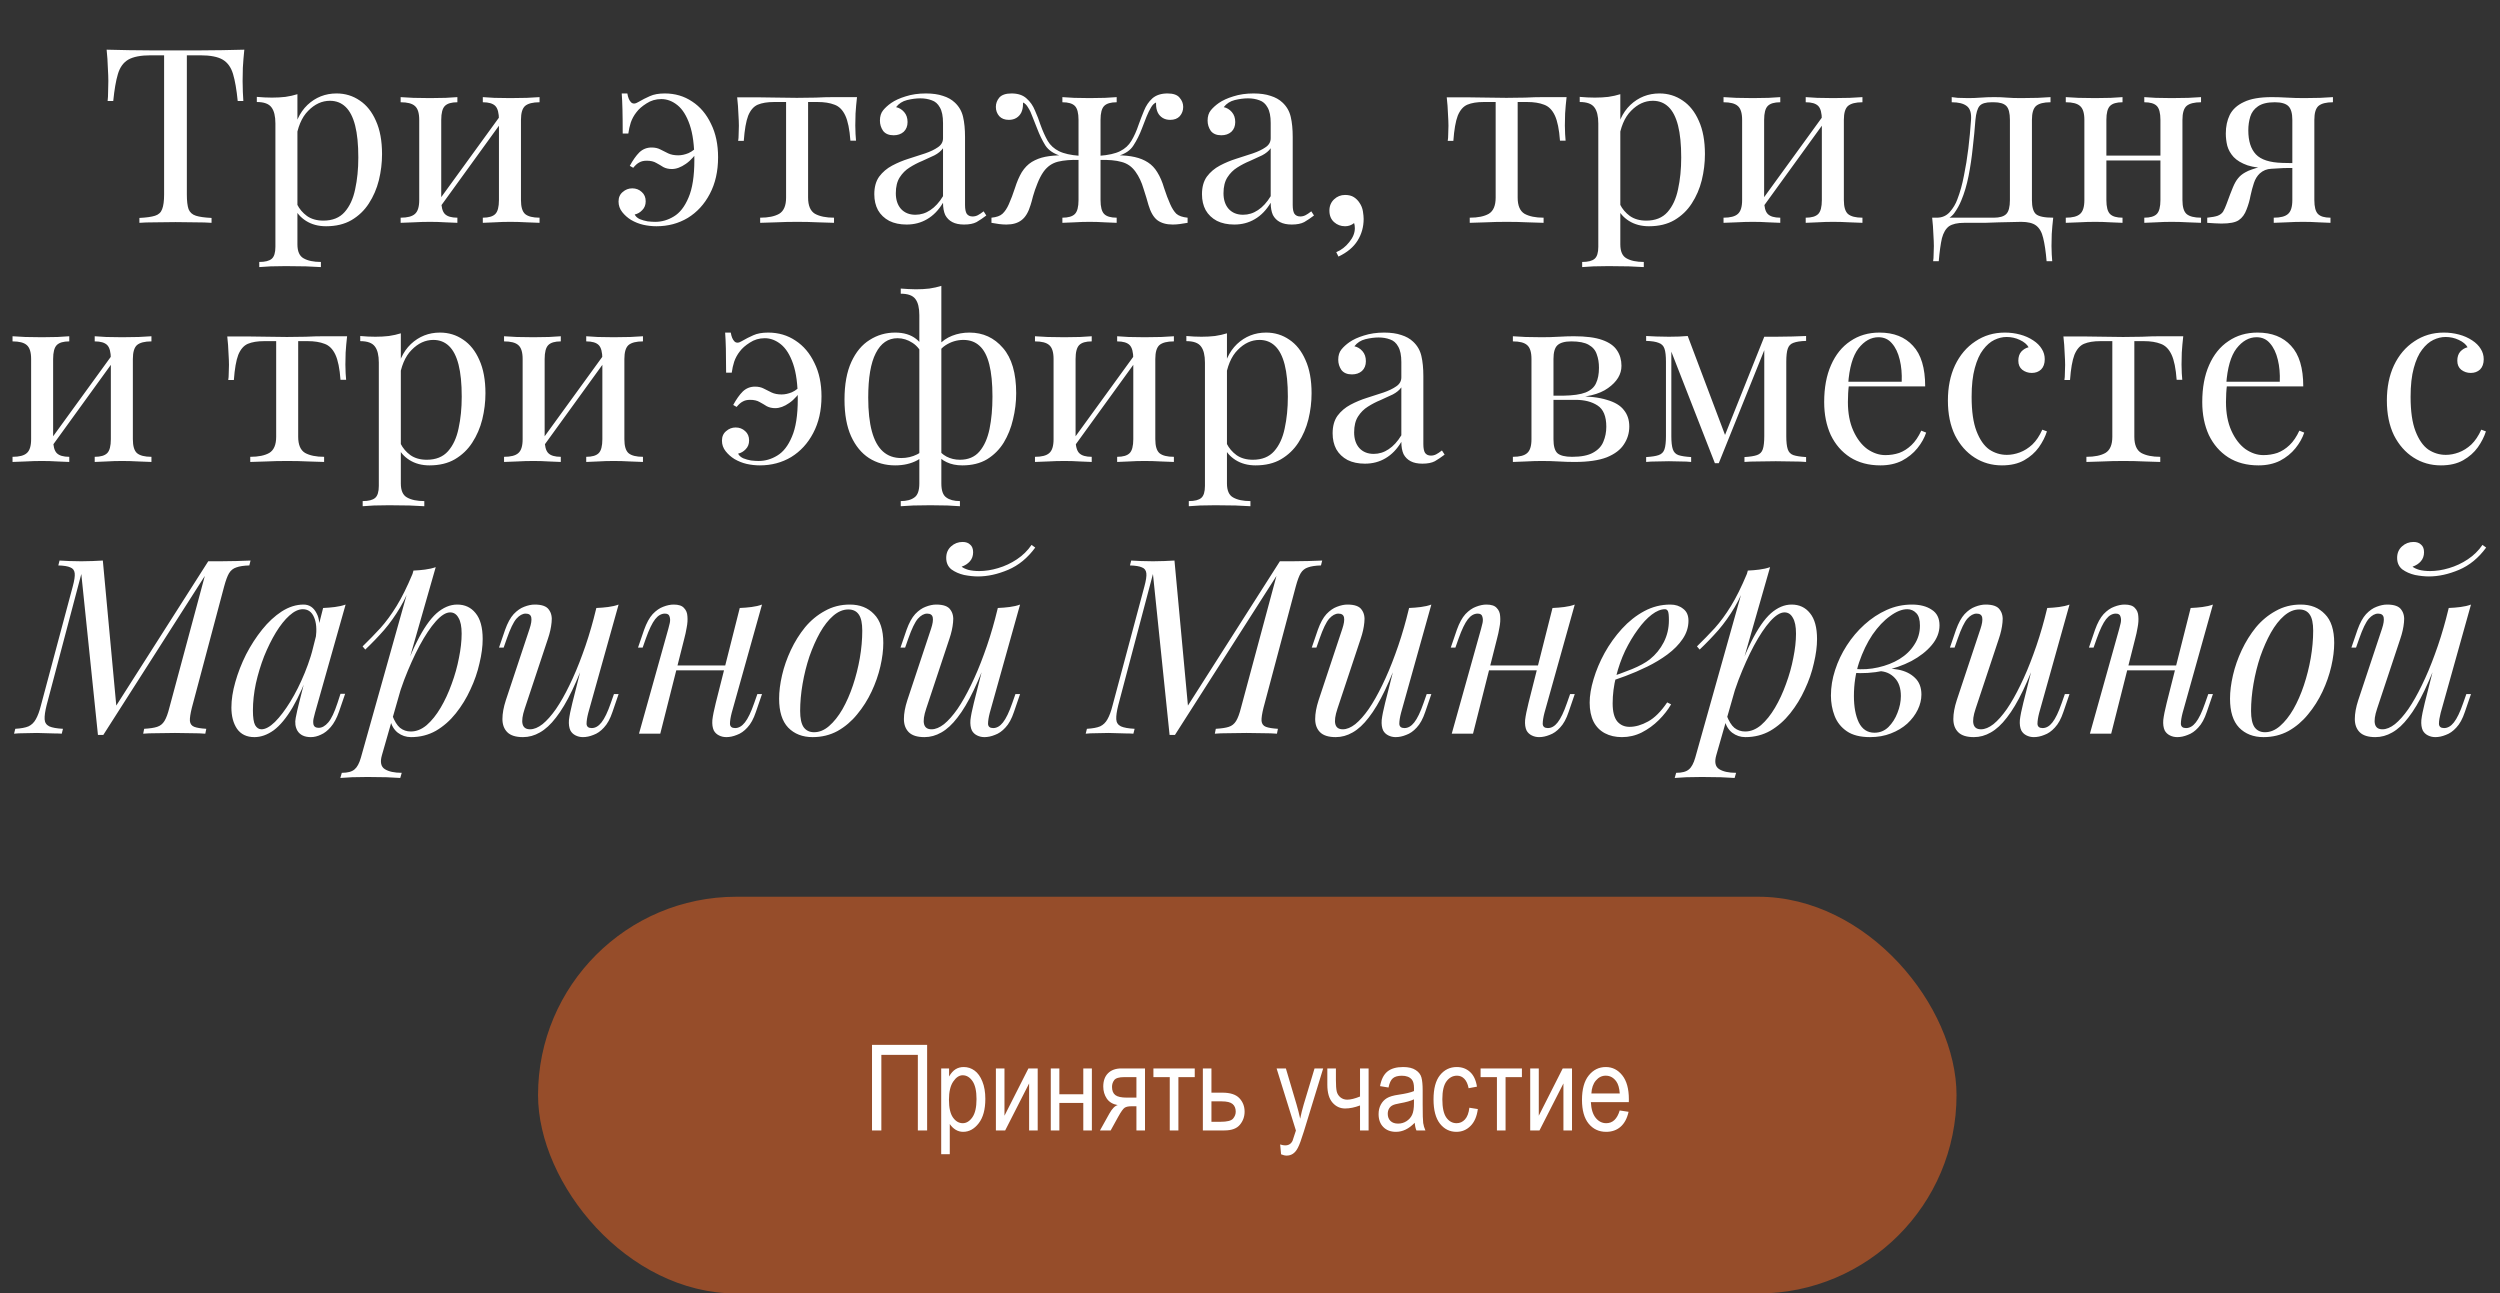
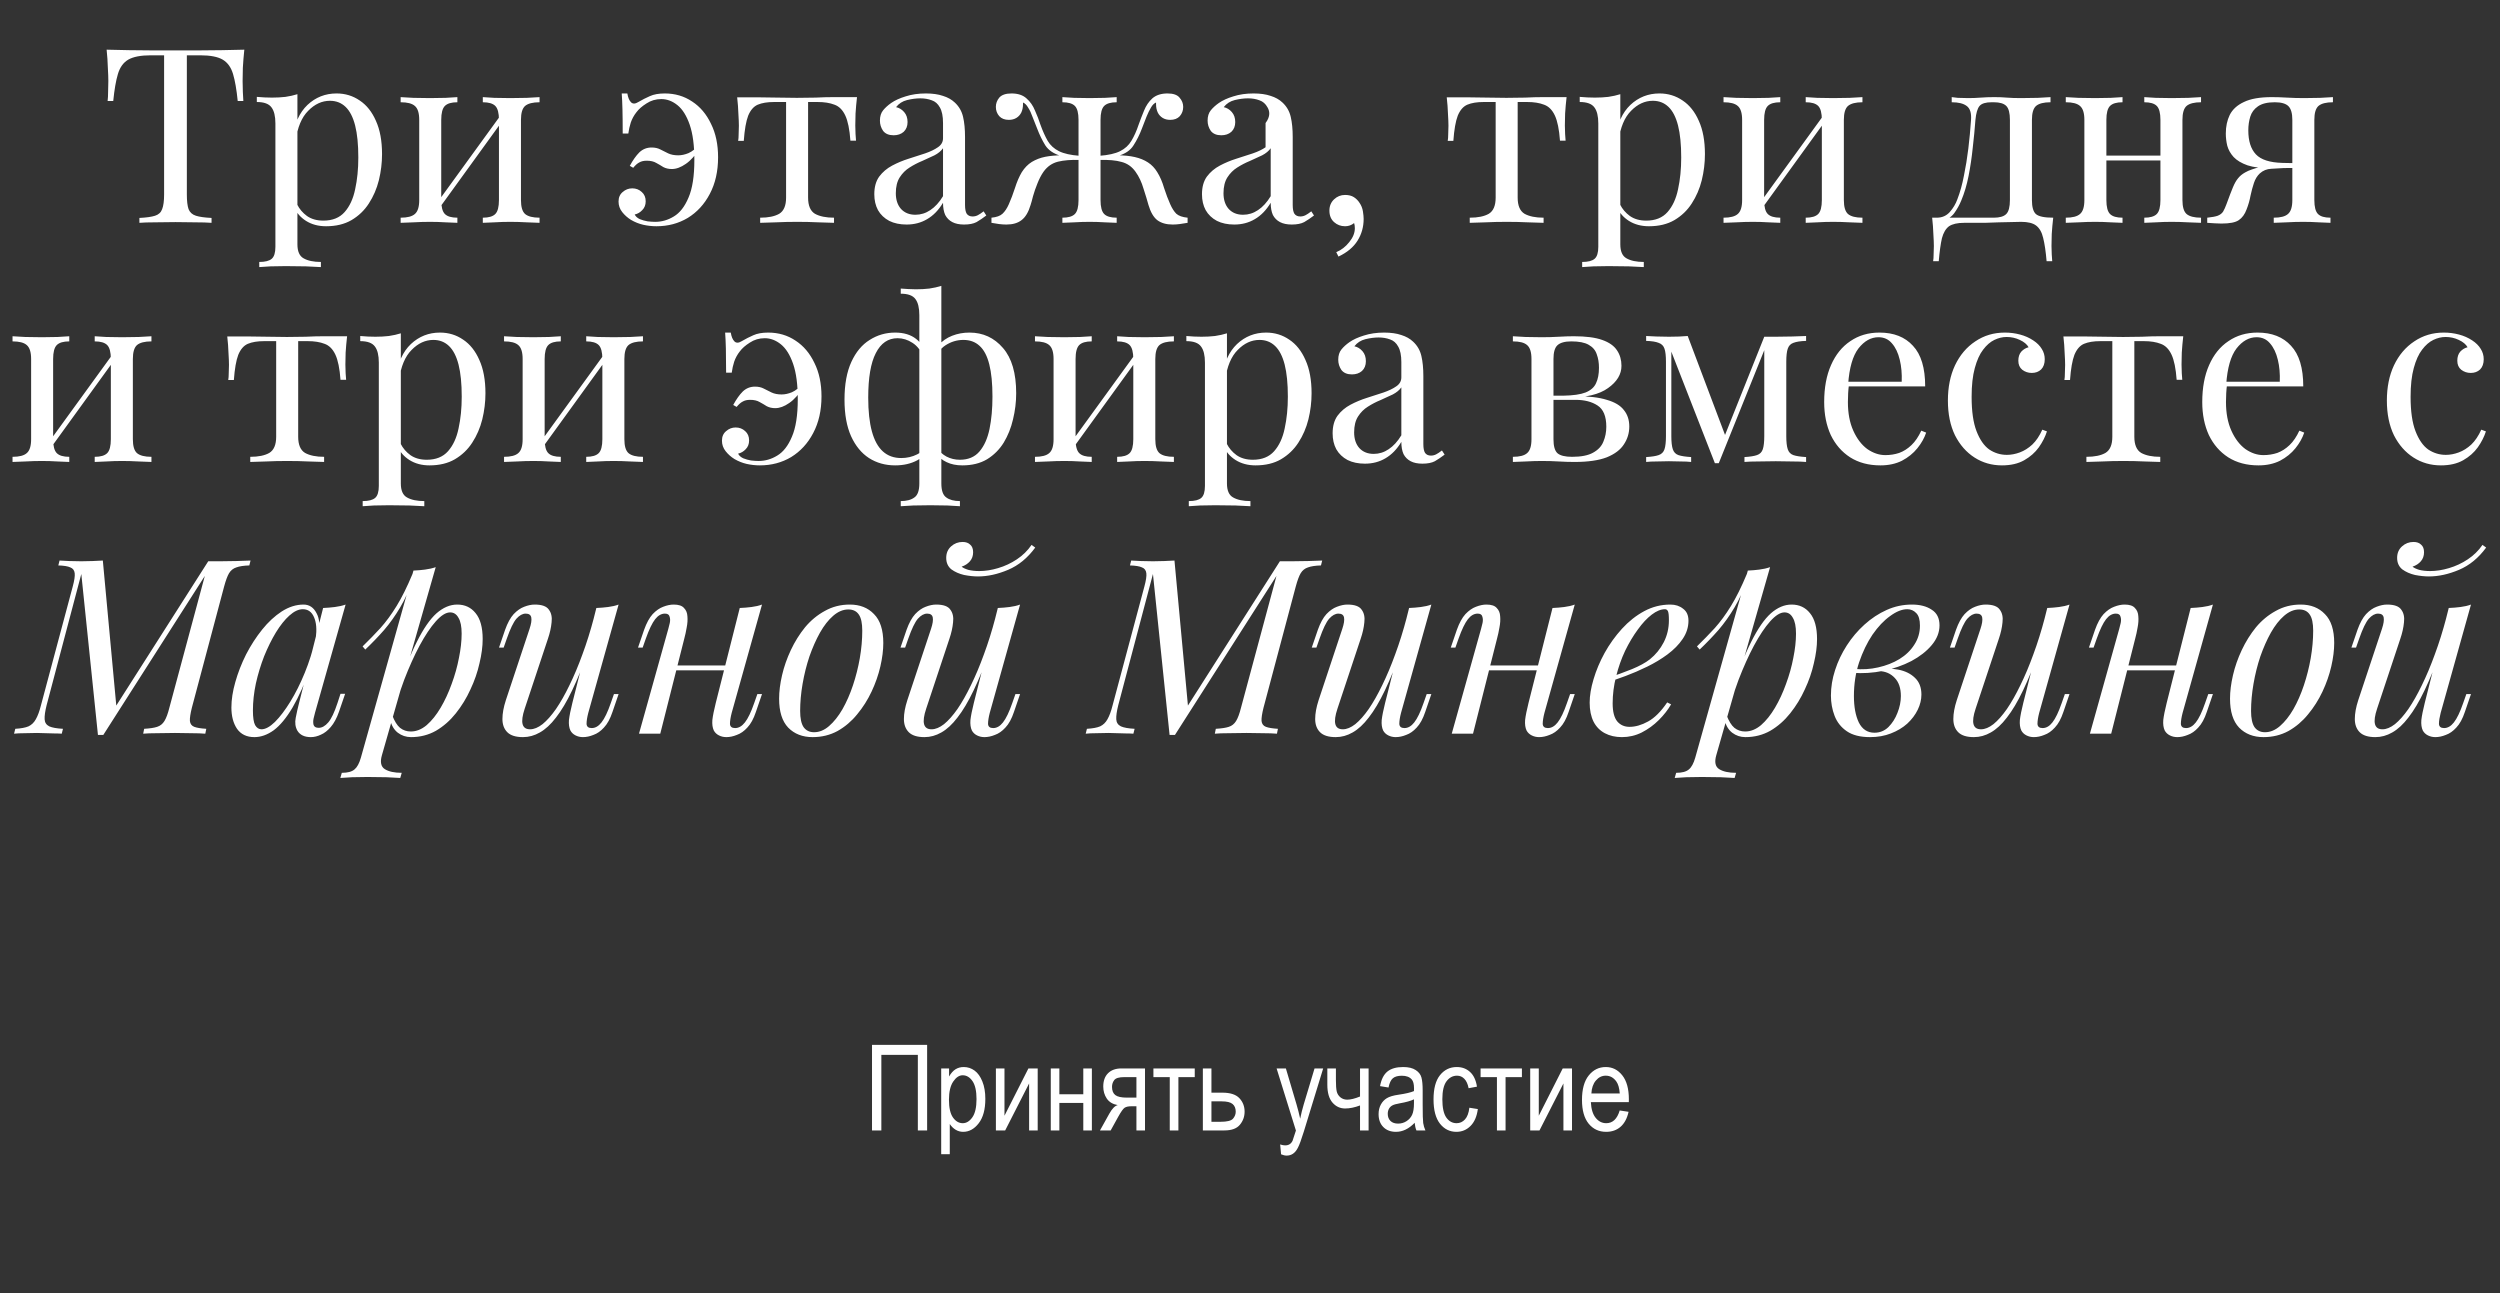
<svg xmlns="http://www.w3.org/2000/svg" width="460" height="238" viewBox="0 0 460 238" fill="none">
  <rect x="0" y="0" width="460" height="238" fill="#333333" stroke="none" />
-   <path d="M44.955 9.14C44.835 10.28 44.745 11.39 44.685 12.47C44.655 13.52 44.64 14.33 44.64 14.9C44.64 15.62 44.655 16.295 44.685 16.925C44.715 17.555 44.745 18.11 44.775 18.59H43.74C43.53 16.49 43.245 14.84 42.885 13.64C42.525 12.41 41.895 11.525 40.995 10.985C40.095 10.445 38.7 10.175 36.81 10.175H34.38V35.78C34.38 36.98 34.485 37.88 34.695 38.48C34.935 39.08 35.385 39.485 36.045 39.695C36.705 39.905 37.665 40.04 38.925 40.1V41C38.145 40.94 37.155 40.91 35.955 40.91C34.755 40.88 33.54 40.865 32.31 40.865C30.96 40.865 29.685 40.88 28.485 40.91C27.315 40.91 26.37 40.94 25.65 41V40.1C26.91 40.04 27.87 39.905 28.53 39.695C29.19 39.485 29.625 39.08 29.835 38.48C30.075 37.88 30.195 36.98 30.195 35.78V10.175H27.765C25.905 10.175 24.51 10.445 23.58 10.985C22.68 11.525 22.05 12.41 21.69 13.64C21.33 14.84 21.045 16.49 20.835 18.59H19.8C19.86 18.11 19.89 17.555 19.89 16.925C19.92 16.295 19.935 15.62 19.935 14.9C19.935 14.33 19.905 13.52 19.845 12.47C19.815 11.39 19.74 10.28 19.62 9.14C20.88 9.17 22.245 9.2 23.715 9.23C25.215 9.26 26.715 9.275 28.215 9.275C29.715 9.275 31.08 9.275 32.31 9.275C33.54 9.275 34.89 9.275 36.36 9.275C37.86 9.275 39.36 9.26 40.86 9.23C42.36 9.2 43.725 9.17 44.955 9.14ZM54.725 17.33V44.96C54.725 46.25 55.1 47.105 55.85 47.525C56.63 47.975 57.695 48.2 59.045 48.2V49.145C58.385 49.115 57.47 49.07 56.3 49.01C55.13 48.98 53.885 48.965 52.565 48.965C51.635 48.965 50.705 48.98 49.775 49.01C48.875 49.07 48.185 49.115 47.705 49.145V48.2C48.785 48.2 49.55 48.005 50 47.615C50.45 47.225 50.675 46.49 50.675 45.41V22.73C50.675 21.38 50.435 20.39 49.955 19.76C49.475 19.1 48.575 18.77 47.255 18.77V17.825C48.215 17.915 49.145 17.96 50.045 17.96C50.915 17.96 51.74 17.915 52.52 17.825C53.33 17.705 54.065 17.54 54.725 17.33ZM61.925 17.195C63.515 17.195 64.94 17.63 66.2 18.5C67.46 19.34 68.45 20.585 69.17 22.235C69.92 23.885 70.295 25.925 70.295 28.355C70.295 29.975 70.1 31.58 69.71 33.17C69.32 34.73 68.705 36.155 67.865 37.445C67.055 38.705 65.99 39.725 64.67 40.505C63.38 41.255 61.82 41.63 59.99 41.63C58.58 41.63 57.35 41.3 56.3 40.64C55.28 39.98 54.59 39.185 54.23 38.255L54.68 37.625C55.1 38.465 55.7 39.17 56.48 39.74C57.29 40.31 58.295 40.595 59.495 40.595C61.175 40.595 62.48 40.07 63.41 39.02C64.34 37.97 64.985 36.575 65.345 34.835C65.735 33.065 65.93 31.115 65.93 28.985C65.93 26.585 65.735 24.62 65.345 23.09C64.955 21.56 64.37 20.42 63.59 19.67C62.81 18.92 61.85 18.545 60.71 18.545C59.24 18.545 57.905 19.16 56.705 20.39C55.505 21.59 54.74 23.42 54.41 25.88L53.87 25.25C54.2 22.7 55.1 20.72 56.57 19.31C58.07 17.9 59.855 17.195 61.925 17.195ZM99.277 17.87V18.815C98.047 18.815 97.162 19.04 96.622 19.49C96.112 19.94 95.857 20.795 95.857 22.055V36.815C95.857 38.075 96.112 38.93 96.622 39.38C97.162 39.83 98.047 40.055 99.277 40.055V41C98.767 40.97 97.987 40.94 96.937 40.91C95.887 40.85 94.867 40.82 93.877 40.82C92.887 40.82 91.912 40.85 90.952 40.91C90.022 40.94 89.317 40.97 88.837 41V40.055C89.917 40.055 90.682 39.83 91.132 39.38C91.582 38.93 91.807 38.075 91.807 36.815V22.055C91.807 20.795 91.582 19.94 91.132 19.49C90.682 19.04 89.917 18.815 88.837 18.815V17.87C89.317 17.9 90.022 17.945 90.952 18.005C91.912 18.035 92.887 18.05 93.877 18.05C94.867 18.05 95.887 18.035 96.937 18.005C97.987 17.945 98.767 17.9 99.277 17.87ZM84.157 17.87V18.815C83.077 18.815 82.312 19.04 81.862 19.49C81.412 19.94 81.187 20.795 81.187 22.055V36.815C81.187 38.075 81.412 38.93 81.862 39.38C82.312 39.83 83.077 40.055 84.157 40.055V41C83.677 40.97 82.957 40.94 81.997 40.91C81.067 40.85 80.107 40.82 79.117 40.82C78.127 40.82 77.107 40.85 76.057 40.91C75.007 40.94 74.227 40.97 73.717 41V40.055C74.947 40.055 75.817 39.83 76.327 39.38C76.867 38.93 77.137 38.075 77.137 36.815V22.055C77.137 20.795 76.867 19.94 76.327 19.49C75.817 19.04 74.947 18.815 73.717 18.815V17.87C74.227 17.9 75.007 17.945 76.057 18.005C77.107 18.035 78.127 18.05 79.117 18.05C80.107 18.05 81.067 18.035 81.997 18.005C82.957 17.945 83.677 17.9 84.157 17.87ZM92.257 21.02L92.977 21.515L80.602 38.615L79.882 38.075L92.257 21.02ZM122.317 17.195C124.207 17.195 125.887 17.69 127.357 18.68C128.827 19.64 129.982 21.005 130.822 22.775C131.692 24.515 132.127 26.57 132.127 28.94C132.127 31.52 131.617 33.77 130.597 35.69C129.607 37.58 128.257 39.05 126.547 40.1C124.837 41.12 122.917 41.63 120.787 41.63C119.977 41.63 119.167 41.54 118.357 41.36C117.577 41.18 116.827 40.88 116.107 40.46C115.477 40.07 114.937 39.59 114.487 39.02C114.037 38.45 113.812 37.805 113.812 37.085C113.812 36.335 114.067 35.75 114.577 35.33C115.087 34.88 115.672 34.655 116.332 34.655C117.022 34.655 117.607 34.88 118.087 35.33C118.567 35.75 118.807 36.32 118.807 37.04C118.807 37.7 118.597 38.24 118.177 38.66C117.787 39.08 117.322 39.35 116.782 39.47C116.962 39.83 117.277 40.115 117.727 40.325C118.177 40.505 118.657 40.64 119.167 40.73C119.707 40.79 120.172 40.82 120.562 40.82C121.762 40.82 122.902 40.49 123.982 39.83C125.092 39.17 125.992 38.015 126.682 36.365C127.402 34.715 127.762 32.405 127.762 29.435C127.762 26.765 127.477 24.605 126.907 22.955C126.337 21.305 125.587 20.105 124.657 19.355C123.727 18.605 122.737 18.23 121.687 18.23C120.667 18.23 119.752 18.5 118.942 19.04C118.132 19.55 117.517 20.09 117.097 20.66C116.647 21.23 116.302 21.86 116.062 22.55C115.852 23.21 115.702 23.885 115.612 24.575H114.577C114.577 22.745 114.562 21.26 114.532 20.12C114.502 18.95 114.457 17.975 114.397 17.195H115.432C115.552 17.945 115.777 18.485 116.107 18.815C116.437 19.145 116.887 19.13 117.457 18.77C118.177 18.35 118.882 17.99 119.572 17.69C120.292 17.36 121.207 17.195 122.317 17.195ZM128.977 26.33L128.797 27.185C127.987 28.535 127.117 29.525 126.187 30.155C125.287 30.785 124.432 31.1 123.622 31.1C123.022 31.1 122.497 30.98 122.047 30.74C121.627 30.47 121.192 30.215 120.742 29.975C120.292 29.705 119.707 29.57 118.987 29.57C118.447 29.57 117.997 29.675 117.637 29.885C117.277 30.065 116.902 30.395 116.512 30.875L115.882 30.515C116.452 29.465 117.037 28.64 117.637 28.04C118.267 27.44 119.017 27.14 119.887 27.14C120.517 27.14 121.057 27.26 121.507 27.5C121.987 27.74 122.467 27.98 122.947 28.22C123.457 28.46 124.072 28.58 124.792 28.58C125.392 28.58 126.022 28.445 126.682 28.175C127.372 27.875 128.137 27.26 128.977 26.33ZM157.689 17.87C157.569 18.92 157.479 19.925 157.419 20.885C157.389 21.845 157.374 22.58 157.374 23.09C157.374 23.63 157.389 24.155 157.419 24.665C157.449 25.145 157.479 25.55 157.509 25.88H156.474C156.324 23.81 156.009 22.265 155.529 21.245C155.049 20.225 154.389 19.565 153.549 19.265C152.709 18.935 151.674 18.77 150.444 18.77H148.689V36.365C148.689 37.835 149.109 38.825 149.949 39.335C150.819 39.815 151.989 40.055 153.459 40.055V41C152.769 40.97 151.809 40.94 150.579 40.91C149.379 40.85 148.074 40.82 146.664 40.82C145.284 40.82 143.979 40.85 142.749 40.91C141.519 40.94 140.559 40.97 139.869 41V40.055C141.369 40.055 142.539 39.815 143.379 39.335C144.219 38.825 144.639 37.835 144.639 36.365V18.77H142.434C141.204 18.77 140.199 18.935 139.419 19.265C138.669 19.595 138.084 20.27 137.664 21.29C137.274 22.31 137.004 23.855 136.854 25.925H135.819C135.879 25.595 135.909 25.19 135.909 24.71C135.939 24.2 135.954 23.675 135.954 23.135C135.954 22.625 135.924 21.89 135.864 20.93C135.834 19.97 135.759 18.965 135.639 17.915H139.959C140.979 17.915 142.059 17.93 143.199 17.96C144.369 17.99 145.509 18.005 146.619 18.005C147.759 18.005 148.914 17.99 150.084 17.96C151.254 17.9 152.349 17.87 153.369 17.87H157.689ZM166.811 41.315C165.581 41.315 164.516 41.09 163.616 40.64C162.716 40.16 162.026 39.5 161.546 38.66C161.096 37.82 160.871 36.845 160.871 35.735C160.871 34.415 161.171 33.335 161.771 32.495C162.401 31.655 163.196 30.98 164.156 30.47C165.116 29.96 166.121 29.54 167.171 29.21C168.251 28.85 169.271 28.52 170.231 28.22C171.191 27.89 171.971 27.515 172.571 27.095C173.201 26.675 173.516 26.12 173.516 25.43V22.64C173.516 21.38 173.321 20.42 172.931 19.76C172.571 19.1 172.076 18.665 171.446 18.455C170.816 18.215 170.111 18.095 169.331 18.095C168.581 18.095 167.771 18.2 166.901 18.41C166.061 18.62 165.386 19.055 164.876 19.715C165.446 19.835 165.941 20.135 166.361 20.615C166.781 21.095 166.991 21.71 166.991 22.46C166.991 23.21 166.751 23.81 166.271 24.26C165.791 24.68 165.176 24.89 164.426 24.89C163.556 24.89 162.911 24.62 162.491 24.08C162.101 23.51 161.906 22.88 161.906 22.19C161.906 21.41 162.101 20.78 162.491 20.3C162.881 19.82 163.376 19.37 163.976 18.95C164.666 18.47 165.551 18.065 166.631 17.735C167.741 17.375 168.986 17.195 170.366 17.195C171.596 17.195 172.646 17.345 173.516 17.645C174.386 17.915 175.106 18.32 175.676 18.86C176.456 19.58 176.966 20.465 177.206 21.515C177.446 22.535 177.566 23.765 177.566 25.205V37.715C177.566 38.465 177.671 39.005 177.881 39.335C178.121 39.665 178.481 39.83 178.961 39.83C179.291 39.83 179.606 39.755 179.906 39.605C180.206 39.455 180.566 39.215 180.986 38.885L181.481 39.65C180.851 40.13 180.251 40.535 179.681 40.865C179.111 41.165 178.346 41.315 177.386 41.315C176.516 41.315 175.796 41.165 175.226 40.865C174.656 40.565 174.221 40.13 173.921 39.56C173.651 38.96 173.516 38.21 173.516 37.31C172.706 38.66 171.731 39.665 170.591 40.325C169.481 40.985 168.221 41.315 166.811 41.315ZM168.431 39.515C169.421 39.515 170.336 39.23 171.176 38.66C172.046 38.09 172.826 37.235 173.516 36.095V27.275C173.156 27.785 172.631 28.22 171.941 28.58C171.251 28.91 170.501 29.255 169.691 29.615C168.881 29.945 168.101 30.35 167.351 30.83C166.631 31.28 166.031 31.88 165.551 32.63C165.071 33.38 164.831 34.355 164.831 35.555C164.831 36.755 165.146 37.715 165.776 38.435C166.436 39.155 167.321 39.515 168.431 39.515ZM214.828 17.195C215.878 17.195 216.613 17.45 217.033 17.96C217.483 18.47 217.708 19.04 217.708 19.67C217.708 20.33 217.498 20.9 217.078 21.38C216.658 21.83 216.073 22.055 215.323 22.055C214.783 22.055 214.318 21.935 213.928 21.695C213.538 21.455 213.238 21.125 213.028 20.705C212.818 20.255 212.713 19.745 212.713 19.175C212.713 19.115 212.713 19.055 212.713 18.995C212.713 18.935 212.713 18.89 212.713 18.86C212.353 19.01 212.038 19.325 211.768 19.805C211.498 20.255 211.228 20.81 210.958 21.47C210.718 22.13 210.433 22.865 210.103 23.675C209.683 24.785 209.173 25.805 208.573 26.735C208.003 27.665 207.028 28.325 205.648 28.715L205.603 28.58C206.833 28.58 207.898 28.685 208.798 28.895C209.728 29.105 210.538 29.435 211.228 29.885C211.918 30.335 212.488 30.935 212.938 31.685C213.448 32.495 213.868 33.47 214.198 34.61C214.558 35.72 214.933 36.71 215.323 37.58C215.653 38.33 216.028 38.915 216.448 39.335C216.898 39.725 217.588 39.965 218.518 40.055V41C218.038 41.09 217.558 41.165 217.078 41.225C216.628 41.285 216.193 41.315 215.773 41.315C214.603 41.315 213.658 41.045 212.938 40.505C212.248 39.965 211.708 39.035 211.318 37.715C211.108 36.935 210.808 35.945 210.418 34.745C210.058 33.515 209.563 32.465 208.933 31.595C208.273 30.665 207.418 30.065 206.368 29.795C205.318 29.495 203.953 29.375 202.273 29.435V28.67C203.923 28.55 205.198 28.265 206.098 27.815C206.998 27.365 207.688 26.735 208.168 25.925C208.678 25.085 209.128 24.08 209.518 22.91C209.818 22.07 210.148 21.215 210.508 20.345C210.868 19.445 211.378 18.695 212.038 18.095C212.728 17.495 213.658 17.195 214.828 17.195ZM186.118 17.195C187.288 17.195 188.203 17.495 188.863 18.095C189.553 18.695 190.078 19.445 190.438 20.345C190.828 21.215 191.158 22.07 191.428 22.91C191.848 24.08 192.298 25.085 192.778 25.925C193.258 26.735 193.948 27.365 194.848 27.815C195.748 28.265 197.023 28.55 198.673 28.67V29.435C197.113 29.375 195.778 29.48 194.668 29.75C193.588 30.02 192.703 30.635 192.013 31.595C191.593 32.195 191.218 32.915 190.888 33.755C190.558 34.565 190.288 35.345 190.078 36.095C189.898 36.815 189.748 37.355 189.628 37.715C189.238 39.035 188.683 39.965 187.963 40.505C187.273 41.045 186.343 41.315 185.173 41.315C184.753 41.315 184.303 41.285 183.823 41.225C183.373 41.165 182.908 41.09 182.428 41V40.055C183.358 39.965 184.033 39.725 184.453 39.335C184.903 38.915 185.293 38.33 185.623 37.58C186.013 36.71 186.388 35.72 186.748 34.61C187.108 33.47 187.528 32.495 188.008 31.685C188.518 30.875 189.133 30.245 189.853 29.795C190.603 29.345 191.428 29.03 192.328 28.85C193.258 28.67 194.263 28.58 195.343 28.58L195.298 28.715C193.918 28.325 192.928 27.665 192.328 26.735C191.758 25.805 191.263 24.785 190.843 23.675C190.543 22.895 190.258 22.175 189.988 21.515C189.748 20.825 189.478 20.255 189.178 19.805C188.908 19.325 188.593 19.01 188.233 18.86C188.233 18.89 188.233 18.935 188.233 18.995C188.233 19.055 188.233 19.115 188.233 19.175C188.233 19.745 188.128 20.255 187.918 20.705C187.708 21.125 187.408 21.455 187.018 21.695C186.628 21.935 186.163 22.055 185.623 22.055C184.873 22.055 184.288 21.83 183.868 21.38C183.448 20.9 183.238 20.33 183.238 19.67C183.238 19.04 183.448 18.47 183.868 17.96C184.318 17.45 185.068 17.195 186.118 17.195ZM205.468 17.87V18.815C204.388 18.815 203.623 19.04 203.173 19.49C202.723 19.94 202.498 20.795 202.498 22.055V36.815C202.498 38.075 202.723 38.93 203.173 39.38C203.623 39.83 204.388 40.055 205.468 40.055V41C204.988 40.97 204.268 40.94 203.308 40.91C202.378 40.85 201.433 40.82 200.473 40.82C199.543 40.82 198.598 40.85 197.638 40.91C196.678 40.94 195.958 40.97 195.478 41V40.055C196.558 40.055 197.323 39.83 197.773 39.38C198.223 38.93 198.448 38.075 198.448 36.815V22.055C198.448 20.795 198.223 19.94 197.773 19.49C197.323 19.04 196.558 18.815 195.478 18.815V17.87C195.958 17.9 196.678 17.945 197.638 18.005C198.598 18.035 199.543 18.05 200.473 18.05C201.433 18.05 202.378 18.035 203.308 18.005C204.268 17.945 204.988 17.9 205.468 17.87ZM227.104 41.315C225.874 41.315 224.809 41.09 223.909 40.64C223.009 40.16 222.319 39.5 221.839 38.66C221.389 37.82 221.164 36.845 221.164 35.735C221.164 34.415 221.464 33.335 222.064 32.495C222.694 31.655 223.489 30.98 224.449 30.47C225.409 29.96 226.414 29.54 227.464 29.21C228.544 28.85 229.564 28.52 230.524 28.22C231.484 27.89 232.264 27.515 232.864 27.095C233.494 26.675 233.809 26.12 233.809 25.43V22.64C233.809 21.38 233.614 20.42 233.224 19.76C232.864 19.1 232.369 18.665 231.739 18.455C231.109 18.215 230.404 18.095 229.624 18.095C228.874 18.095 228.064 18.2 227.194 18.41C226.354 18.62 225.679 19.055 225.169 19.715C225.739 19.835 226.234 20.135 226.654 20.615C227.074 21.095 227.284 21.71 227.284 22.46C227.284 23.21 227.044 23.81 226.564 24.26C226.084 24.68 225.469 24.89 224.719 24.89C223.849 24.89 223.204 24.62 222.784 24.08C222.394 23.51 222.199 22.88 222.199 22.19C222.199 21.41 222.394 20.78 222.784 20.3C223.174 19.82 223.669 19.37 224.269 18.95C224.959 18.47 225.844 18.065 226.924 17.735C228.034 17.375 229.279 17.195 230.659 17.195C231.889 17.195 232.939 17.345 233.809 17.645C234.679 17.915 235.399 18.32 235.969 18.86C236.749 19.58 237.259 20.465 237.499 21.515C237.739 22.535 237.859 23.765 237.859 25.205V37.715C237.859 38.465 237.964 39.005 238.174 39.335C238.414 39.665 238.774 39.83 239.254 39.83C239.584 39.83 239.899 39.755 240.199 39.605C240.499 39.455 240.859 39.215 241.279 38.885L241.774 39.65C241.144 40.13 240.544 40.535 239.974 40.865C239.404 41.165 238.639 41.315 237.679 41.315C236.809 41.315 236.089 41.165 235.519 40.865C234.949 40.565 234.514 40.13 234.214 39.56C233.944 38.96 233.809 38.21 233.809 37.31C232.999 38.66 232.024 39.665 230.884 40.325C229.774 40.985 228.514 41.315 227.104 41.315ZM228.724 39.515C229.714 39.515 230.629 39.23 231.469 38.66C232.339 38.09 233.119 37.235 233.809 36.095V27.275C233.449 27.785 232.924 28.22 232.234 28.58C231.544 28.91 230.794 29.255 229.984 29.615C229.174 29.945 228.394 30.35 227.644 30.83C226.924 31.28 226.324 31.88 225.844 32.63C225.364 33.38 225.124 34.355 225.124 35.555C225.124 36.755 225.439 37.715 226.069 38.435C226.729 39.155 227.614 39.515 228.724 39.515ZM247.491 35.87C248.151 35.87 248.691 36.005 249.111 36.275C249.531 36.545 249.876 36.89 250.146 37.31C250.476 37.79 250.686 38.315 250.776 38.885C250.866 39.455 250.911 39.92 250.911 40.28C250.911 41.75 250.536 43.085 249.786 44.285C249.036 45.485 247.866 46.46 246.276 47.21L245.871 46.4C246.801 46.01 247.596 45.395 248.256 44.555C248.946 43.715 249.291 42.86 249.291 41.99C249.291 41.63 249.246 41.315 249.156 41.045C248.676 41.435 248.121 41.63 247.491 41.63C246.711 41.63 246.036 41.375 245.466 40.865C244.896 40.355 244.611 39.65 244.611 38.75C244.611 37.91 244.896 37.22 245.466 36.68C246.036 36.14 246.711 35.87 247.491 35.87ZM288.251 17.87C288.131 18.92 288.041 19.925 287.981 20.885C287.951 21.845 287.936 22.58 287.936 23.09C287.936 23.63 287.951 24.155 287.981 24.665C288.011 25.145 288.041 25.55 288.071 25.88H287.036C286.886 23.81 286.571 22.265 286.091 21.245C285.611 20.225 284.951 19.565 284.111 19.265C283.271 18.935 282.236 18.77 281.006 18.77H279.251V36.365C279.251 37.835 279.671 38.825 280.511 39.335C281.381 39.815 282.551 40.055 284.021 40.055V41C283.331 40.97 282.371 40.94 281.141 40.91C279.941 40.85 278.636 40.82 277.226 40.82C275.846 40.82 274.541 40.85 273.311 40.91C272.081 40.94 271.121 40.97 270.431 41V40.055C271.931 40.055 273.101 39.815 273.941 39.335C274.781 38.825 275.201 37.835 275.201 36.365V18.77H272.996C271.766 18.77 270.761 18.935 269.981 19.265C269.231 19.595 268.646 20.27 268.226 21.29C267.836 22.31 267.566 23.855 267.416 25.925H266.381C266.441 25.595 266.471 25.19 266.471 24.71C266.501 24.2 266.516 23.675 266.516 23.135C266.516 22.625 266.486 21.89 266.426 20.93C266.396 19.97 266.321 18.965 266.201 17.915H270.521C271.541 17.915 272.621 17.93 273.761 17.96C274.931 17.99 276.071 18.005 277.181 18.005C278.321 18.005 279.476 17.99 280.646 17.96C281.816 17.9 282.911 17.87 283.931 17.87H288.251ZM298.138 17.33V44.96C298.138 46.25 298.513 47.105 299.263 47.525C300.043 47.975 301.108 48.2 302.458 48.2V49.145C301.798 49.115 300.883 49.07 299.713 49.01C298.543 48.98 297.298 48.965 295.978 48.965C295.048 48.965 294.118 48.98 293.188 49.01C292.288 49.07 291.598 49.115 291.118 49.145V48.2C292.198 48.2 292.963 48.005 293.413 47.615C293.863 47.225 294.088 46.49 294.088 45.41V22.73C294.088 21.38 293.848 20.39 293.368 19.76C292.888 19.1 291.988 18.77 290.668 18.77V17.825C291.628 17.915 292.558 17.96 293.458 17.96C294.328 17.96 295.153 17.915 295.933 17.825C296.743 17.705 297.478 17.54 298.138 17.33ZM305.338 17.195C306.928 17.195 308.353 17.63 309.613 18.5C310.873 19.34 311.863 20.585 312.583 22.235C313.333 23.885 313.708 25.925 313.708 28.355C313.708 29.975 313.513 31.58 313.123 33.17C312.733 34.73 312.118 36.155 311.278 37.445C310.468 38.705 309.403 39.725 308.083 40.505C306.793 41.255 305.233 41.63 303.403 41.63C301.993 41.63 300.763 41.3 299.713 40.64C298.693 39.98 298.003 39.185 297.643 38.255L298.093 37.625C298.513 38.465 299.113 39.17 299.893 39.74C300.703 40.31 301.708 40.595 302.908 40.595C304.588 40.595 305.893 40.07 306.823 39.02C307.753 37.97 308.398 36.575 308.758 34.835C309.148 33.065 309.343 31.115 309.343 28.985C309.343 26.585 309.148 24.62 308.758 23.09C308.368 21.56 307.783 20.42 307.003 19.67C306.223 18.92 305.263 18.545 304.123 18.545C302.653 18.545 301.318 19.16 300.118 20.39C298.918 21.59 298.153 23.42 297.823 25.88L297.283 25.25C297.613 22.7 298.513 20.72 299.983 19.31C301.483 17.9 303.268 17.195 305.338 17.195ZM342.69 17.87V18.815C341.46 18.815 340.575 19.04 340.035 19.49C339.525 19.94 339.27 20.795 339.27 22.055V36.815C339.27 38.075 339.525 38.93 340.035 39.38C340.575 39.83 341.46 40.055 342.69 40.055V41C342.18 40.97 341.4 40.94 340.35 40.91C339.3 40.85 338.28 40.82 337.29 40.82C336.3 40.82 335.325 40.85 334.365 40.91C333.435 40.94 332.73 40.97 332.25 41V40.055C333.33 40.055 334.095 39.83 334.545 39.38C334.995 38.93 335.22 38.075 335.22 36.815V22.055C335.22 20.795 334.995 19.94 334.545 19.49C334.095 19.04 333.33 18.815 332.25 18.815V17.87C332.73 17.9 333.435 17.945 334.365 18.005C335.325 18.035 336.3 18.05 337.29 18.05C338.28 18.05 339.3 18.035 340.35 18.005C341.4 17.945 342.18 17.9 342.69 17.87ZM327.57 17.87V18.815C326.49 18.815 325.725 19.04 325.275 19.49C324.825 19.94 324.6 20.795 324.6 22.055V36.815C324.6 38.075 324.825 38.93 325.275 39.38C325.725 39.83 326.49 40.055 327.57 40.055V41C327.09 40.97 326.37 40.94 325.41 40.91C324.48 40.85 323.52 40.82 322.53 40.82C321.54 40.82 320.52 40.85 319.47 40.91C318.42 40.94 317.64 40.97 317.13 41V40.055C318.36 40.055 319.23 39.83 319.74 39.38C320.28 38.93 320.55 38.075 320.55 36.815V22.055C320.55 20.795 320.28 19.94 319.74 19.49C319.23 19.04 318.36 18.815 317.13 18.815V17.87C317.64 17.9 318.42 17.945 319.47 18.005C320.52 18.035 321.54 18.05 322.53 18.05C323.52 18.05 324.48 18.035 325.41 18.005C326.37 17.945 327.09 17.9 327.57 17.87ZM335.67 21.02L336.39 21.515L324.015 38.615L323.295 38.075L335.67 21.02ZM377.295 17.87V18.815C376.065 18.815 375.18 19.04 374.64 19.49C374.13 19.94 373.875 20.795 373.875 22.055V36.815C373.875 38.075 374.115 38.93 374.595 39.38C375.105 39.83 376.17 40.055 377.79 40.055C377.67 41.105 377.58 42.11 377.52 43.07C377.49 44.03 377.475 44.765 377.475 45.275C377.475 45.815 377.49 46.325 377.52 46.805C377.55 47.315 377.58 47.735 377.61 48.065H376.575C376.425 46.295 376.215 44.87 375.945 43.79C375.705 42.74 375.27 41.975 374.64 41.495C374.04 41.045 373.125 40.82 371.895 40.82C371.175 40.82 370.5 40.835 369.87 40.865C369.24 40.865 368.55 40.88 367.8 40.91C367.08 40.94 366.21 40.97 365.19 41C364.17 41 362.91 41 361.41 41C360.18 41 359.25 41.21 358.62 41.63C358.02 42.08 357.585 42.815 357.315 43.835C357.075 44.885 356.88 46.295 356.73 48.065H355.695C355.755 47.735 355.785 47.315 355.785 46.805C355.815 46.325 355.83 45.815 355.83 45.275C355.83 44.765 355.8 44.03 355.74 43.07C355.71 42.11 355.635 41.105 355.515 40.055H366.855C367.935 40.055 368.7 39.83 369.15 39.38C369.6 38.93 369.825 38.075 369.825 36.815V22.055C369.825 20.795 369.6 19.94 369.15 19.49C368.7 19.04 367.935 18.815 366.855 18.815H366.45C365.37 18.815 364.635 19.04 364.245 19.49C363.855 19.94 363.6 20.795 363.48 22.055C363.36 23.675 363.195 25.385 362.985 27.185C362.805 28.955 362.55 30.68 362.22 32.36C361.89 34.04 361.44 35.555 360.87 36.905C360.54 37.715 360.105 38.495 359.565 39.245C359.025 39.965 358.275 40.415 357.315 40.595L356.37 40.055C357.33 40.055 358.125 39.71 358.755 39.02C359.385 38.3 359.85 37.52 360.15 36.68C360.66 35.36 361.065 33.905 361.365 32.315C361.695 30.725 361.965 29.06 362.175 27.32C362.385 25.58 362.55 23.825 362.67 22.055C362.76 20.795 362.49 19.94 361.86 19.49C361.26 19.04 360.345 18.815 359.115 18.815V17.87C359.355 17.9 359.73 17.945 360.24 18.005C360.78 18.035 361.425 18.05 362.175 18.05C362.925 18.05 363.69 18.02 364.47 17.96C365.28 17.9 366.105 17.87 366.945 17.87C367.785 17.87 368.55 17.9 369.24 17.96C369.96 18.02 370.83 18.05 371.85 18.05C372.9 18.05 373.935 18.035 374.955 18.005C376.005 17.945 376.785 17.9 377.295 17.87ZM404.989 17.87V18.815C403.759 18.815 402.874 19.04 402.334 19.49C401.824 19.94 401.569 20.795 401.569 22.055V36.815C401.569 38.075 401.824 38.93 402.334 39.38C402.874 39.83 403.759 40.055 404.989 40.055V41C404.479 40.97 403.699 40.94 402.649 40.91C401.599 40.85 400.579 40.82 399.589 40.82C398.599 40.82 397.624 40.85 396.664 40.91C395.734 40.94 395.029 40.97 394.549 41V40.055C395.629 40.055 396.394 39.83 396.844 39.38C397.294 38.93 397.519 38.075 397.519 36.815V22.055C397.519 20.795 397.294 19.94 396.844 19.49C396.394 19.04 395.629 18.815 394.549 18.815V17.87C395.029 17.9 395.734 17.945 396.664 18.005C397.624 18.035 398.599 18.05 399.589 18.05C400.579 18.05 401.599 18.035 402.649 18.005C403.699 17.945 404.479 17.9 404.989 17.87ZM390.544 17.87V18.815C389.464 18.815 388.699 19.04 388.249 19.49C387.799 19.94 387.574 20.795 387.574 22.055V36.815C387.574 38.075 387.799 38.93 388.249 39.38C388.699 39.83 389.464 40.055 390.544 40.055V41C390.064 40.97 389.344 40.94 388.384 40.91C387.454 40.85 386.494 40.82 385.504 40.82C384.514 40.82 383.494 40.85 382.444 40.91C381.394 40.94 380.614 40.97 380.104 41V40.055C381.334 40.055 382.204 39.83 382.714 39.38C383.254 38.93 383.524 38.075 383.524 36.815V22.055C383.524 20.795 383.254 19.94 382.714 19.49C382.204 19.04 381.334 18.815 380.104 18.815V17.87C380.614 17.9 381.394 17.945 382.444 18.005C383.494 18.035 384.514 18.05 385.504 18.05C386.494 18.05 387.454 18.035 388.384 18.005C389.344 17.945 390.064 17.9 390.544 17.87ZM398.779 28.625V29.525H386.089V28.625H398.779ZM429.259 17.87V18.815C428.029 18.815 427.144 19.04 426.604 19.49C426.094 19.94 425.839 20.795 425.839 22.055V36.815C425.839 38.075 426.064 38.93 426.514 39.38C426.964 39.83 427.729 40.055 428.809 40.055V41C428.329 40.97 427.609 40.94 426.649 40.91C425.719 40.85 424.759 40.82 423.769 40.82C422.779 40.82 421.759 40.85 420.709 40.91C419.659 40.94 418.879 40.97 418.369 41V40.055C419.599 40.055 420.469 39.83 420.979 39.38C421.519 38.93 421.789 38.075 421.789 36.815V22.055C421.789 20.855 421.549 20.015 421.069 19.535C420.589 19.055 419.749 18.815 418.549 18.815C417.199 18.815 416.164 19.07 415.444 19.58C414.754 20.06 414.289 20.69 414.049 21.47C413.809 22.25 413.689 23.09 413.689 23.99C413.689 25.94 414.154 27.41 415.084 28.4C416.014 29.39 417.649 29.915 419.989 29.975C420.739 30.005 421.489 30.02 422.239 30.02C422.989 30.02 423.739 30.02 424.489 30.02L424.579 30.875C422.989 30.875 421.624 30.89 420.484 30.92C419.374 30.95 418.519 30.965 417.919 30.965C416.119 30.965 414.664 30.785 413.554 30.425C412.444 30.035 411.589 29.525 410.989 28.895C410.419 28.265 410.029 27.575 409.819 26.825C409.639 26.075 409.549 25.325 409.549 24.575C409.549 23.285 409.789 22.145 410.269 21.155C410.779 20.135 411.649 19.34 412.879 18.77C414.109 18.17 415.819 17.87 418.009 17.87C418.849 17.87 419.779 17.9 420.799 17.96C421.819 18.02 422.869 18.05 423.949 18.05C424.909 18.05 425.899 18.035 426.919 18.005C427.969 17.945 428.749 17.9 429.259 17.87ZM420.259 30.425V30.92C419.509 30.95 418.729 30.995 417.919 31.055C417.109 31.085 416.404 31.37 415.804 31.91C415.324 32.36 414.964 32.945 414.724 33.665C414.484 34.385 414.274 35.165 414.094 36.005C413.944 36.845 413.704 37.685 413.374 38.525C413.044 39.425 412.564 40.085 411.934 40.505C411.334 40.925 410.269 41.135 408.739 41.135C408.349 41.135 407.944 41.12 407.524 41.09C407.104 41.06 406.639 41.03 406.129 41V40.055C406.999 39.965 407.644 39.845 408.064 39.695C408.514 39.515 408.844 39.26 409.054 38.93C409.264 38.57 409.474 38.105 409.684 37.535C410.164 36.215 410.554 35.195 410.854 34.475C411.154 33.755 411.469 33.2 411.799 32.81C412.129 32.39 412.564 32.03 413.104 31.73C413.464 31.52 413.869 31.34 414.319 31.19C414.799 31.01 415.324 30.86 415.894 30.74C416.494 30.62 417.154 30.53 417.874 30.47C418.624 30.41 419.419 30.395 420.259 30.425ZM27.866 61.87V62.815C26.636 62.815 25.751 63.04 25.211 63.49C24.701 63.94 24.446 64.795 24.446 66.055V80.815C24.446 82.075 24.701 82.93 25.211 83.38C25.751 83.83 26.636 84.055 27.866 84.055V85C27.356 84.97 26.576 84.94 25.526 84.91C24.476 84.85 23.456 84.82 22.466 84.82C21.476 84.82 20.501 84.85 19.541 84.91C18.611 84.94 17.906 84.97 17.426 85V84.055C18.506 84.055 19.271 83.83 19.721 83.38C20.171 82.93 20.396 82.075 20.396 80.815V66.055C20.396 64.795 20.171 63.94 19.721 63.49C19.271 63.04 18.506 62.815 17.426 62.815V61.87C17.906 61.9 18.611 61.945 19.541 62.005C20.501 62.035 21.476 62.05 22.466 62.05C23.456 62.05 24.476 62.035 25.526 62.005C26.576 61.945 27.356 61.9 27.866 61.87ZM12.746 61.87V62.815C11.666 62.815 10.901 63.04 10.451 63.49C10.001 63.94 9.776 64.795 9.776 66.055V80.815C9.776 82.075 10.001 82.93 10.451 83.38C10.901 83.83 11.666 84.055 12.746 84.055V85C12.266 84.97 11.546 84.94 10.586 84.91C9.656 84.85 8.696 84.82 7.706 84.82C6.716 84.82 5.696 84.85 4.646 84.91C3.596 84.94 2.816 84.97 2.306 85V84.055C3.536 84.055 4.406 83.83 4.916 83.38C5.456 82.93 5.726 82.075 5.726 80.815V66.055C5.726 64.795 5.456 63.94 4.916 63.49C4.406 63.04 3.536 62.815 2.306 62.815V61.87C2.816 61.9 3.596 61.945 4.646 62.005C5.696 62.035 6.716 62.05 7.706 62.05C8.696 62.05 9.656 62.035 10.586 62.005C11.546 61.945 12.266 61.9 12.746 61.87ZM20.846 65.02L21.566 65.515L9.191 82.615L8.471 82.075L20.846 65.02ZM63.866 61.87C63.746 62.92 63.656 63.925 63.596 64.885C63.566 65.845 63.551 66.58 63.551 67.09C63.551 67.63 63.566 68.155 63.596 68.665C63.626 69.145 63.656 69.55 63.686 69.88H62.651C62.501 67.81 62.186 66.265 61.706 65.245C61.226 64.225 60.566 63.565 59.726 63.265C58.886 62.935 57.851 62.77 56.621 62.77H54.866V80.365C54.866 81.835 55.286 82.825 56.126 83.335C56.996 83.815 58.166 84.055 59.636 84.055V85C58.946 84.97 57.986 84.94 56.756 84.91C55.556 84.85 54.251 84.82 52.841 84.82C51.461 84.82 50.156 84.85 48.926 84.91C47.696 84.94 46.736 84.97 46.046 85V84.055C47.546 84.055 48.716 83.815 49.556 83.335C50.396 82.825 50.816 81.835 50.816 80.365V62.77H48.611C47.381 62.77 46.376 62.935 45.596 63.265C44.846 63.595 44.261 64.27 43.841 65.29C43.451 66.31 43.181 67.855 43.031 69.925H41.996C42.056 69.595 42.086 69.19 42.086 68.71C42.116 68.2 42.131 67.675 42.131 67.135C42.131 66.625 42.101 65.89 42.041 64.93C42.011 63.97 41.936 62.965 41.816 61.915H46.136C47.156 61.915 48.236 61.93 49.376 61.96C50.546 61.99 51.686 62.005 52.796 62.005C53.936 62.005 55.091 61.99 56.261 61.96C57.431 61.9 58.526 61.87 59.546 61.87H63.866ZM73.753 61.33V88.96C73.753 90.25 74.128 91.105 74.878 91.525C75.658 91.975 76.723 92.2 78.073 92.2V93.145C77.413 93.115 76.498 93.07 75.328 93.01C74.158 92.98 72.913 92.965 71.593 92.965C70.663 92.965 69.733 92.98 68.803 93.01C67.903 93.07 67.213 93.115 66.733 93.145V92.2C67.813 92.2 68.578 92.005 69.028 91.615C69.478 91.225 69.703 90.49 69.703 89.41V66.73C69.703 65.38 69.463 64.39 68.983 63.76C68.503 63.1 67.603 62.77 66.283 62.77V61.825C67.243 61.915 68.173 61.96 69.073 61.96C69.943 61.96 70.768 61.915 71.548 61.825C72.358 61.705 73.093 61.54 73.753 61.33ZM80.953 61.195C82.543 61.195 83.968 61.63 85.228 62.5C86.488 63.34 87.478 64.585 88.198 66.235C88.948 67.885 89.323 69.925 89.323 72.355C89.323 73.975 89.128 75.58 88.738 77.17C88.348 78.73 87.733 80.155 86.893 81.445C86.083 82.705 85.018 83.725 83.698 84.505C82.408 85.255 80.848 85.63 79.018 85.63C77.608 85.63 76.378 85.3 75.328 84.64C74.308 83.98 73.618 83.185 73.258 82.255L73.708 81.625C74.128 82.465 74.728 83.17 75.508 83.74C76.318 84.31 77.323 84.595 78.523 84.595C80.203 84.595 81.508 84.07 82.438 83.02C83.368 81.97 84.013 80.575 84.373 78.835C84.763 77.065 84.958 75.115 84.958 72.985C84.958 70.585 84.763 68.62 84.373 67.09C83.983 65.56 83.398 64.42 82.618 63.67C81.838 62.92 80.878 62.545 79.738 62.545C78.268 62.545 76.933 63.16 75.733 64.39C74.533 65.59 73.768 67.42 73.438 69.88L72.898 69.25C73.228 66.7 74.128 64.72 75.598 63.31C77.098 61.9 78.883 61.195 80.953 61.195ZM118.305 61.87V62.815C117.075 62.815 116.19 63.04 115.65 63.49C115.14 63.94 114.885 64.795 114.885 66.055V80.815C114.885 82.075 115.14 82.93 115.65 83.38C116.19 83.83 117.075 84.055 118.305 84.055V85C117.795 84.97 117.015 84.94 115.965 84.91C114.915 84.85 113.895 84.82 112.905 84.82C111.915 84.82 110.94 84.85 109.98 84.91C109.05 84.94 108.345 84.97 107.865 85V84.055C108.945 84.055 109.71 83.83 110.16 83.38C110.61 82.93 110.835 82.075 110.835 80.815V66.055C110.835 64.795 110.61 63.94 110.16 63.49C109.71 63.04 108.945 62.815 107.865 62.815V61.87C108.345 61.9 109.05 61.945 109.98 62.005C110.94 62.035 111.915 62.05 112.905 62.05C113.895 62.05 114.915 62.035 115.965 62.005C117.015 61.945 117.795 61.9 118.305 61.87ZM103.185 61.87V62.815C102.105 62.815 101.34 63.04 100.89 63.49C100.44 63.94 100.215 64.795 100.215 66.055V80.815C100.215 82.075 100.44 82.93 100.89 83.38C101.34 83.83 102.105 84.055 103.185 84.055V85C102.705 84.97 101.985 84.94 101.025 84.91C100.095 84.85 99.135 84.82 98.145 84.82C97.155 84.82 96.135 84.85 95.085 84.91C94.035 84.94 93.255 84.97 92.745 85V84.055C93.975 84.055 94.845 83.83 95.355 83.38C95.895 82.93 96.165 82.075 96.165 80.815V66.055C96.165 64.795 95.895 63.94 95.355 63.49C94.845 63.04 93.975 62.815 92.745 62.815V61.87C93.255 61.9 94.035 61.945 95.085 62.005C96.135 62.035 97.155 62.05 98.145 62.05C99.135 62.05 100.095 62.035 101.025 62.005C101.985 61.945 102.705 61.9 103.185 61.87ZM111.285 65.02L112.005 65.515L99.63 82.615L98.91 82.075L111.285 65.02ZM141.345 61.195C143.235 61.195 144.915 61.69 146.385 62.68C147.855 63.64 149.01 65.005 149.85 66.775C150.72 68.515 151.155 70.57 151.155 72.94C151.155 75.52 150.645 77.77 149.625 79.69C148.635 81.58 147.285 83.05 145.575 84.1C143.865 85.12 141.945 85.63 139.815 85.63C139.005 85.63 138.195 85.54 137.385 85.36C136.605 85.18 135.855 84.88 135.135 84.46C134.505 84.07 133.965 83.59 133.515 83.02C133.065 82.45 132.84 81.805 132.84 81.085C132.84 80.335 133.095 79.75 133.605 79.33C134.115 78.88 134.7 78.655 135.36 78.655C136.05 78.655 136.635 78.88 137.115 79.33C137.595 79.75 137.835 80.32 137.835 81.04C137.835 81.7 137.625 82.24 137.205 82.66C136.815 83.08 136.35 83.35 135.81 83.47C135.99 83.83 136.305 84.115 136.755 84.325C137.205 84.505 137.685 84.64 138.195 84.73C138.735 84.79 139.2 84.82 139.59 84.82C140.79 84.82 141.93 84.49 143.01 83.83C144.12 83.17 145.02 82.015 145.71 80.365C146.43 78.715 146.79 76.405 146.79 73.435C146.79 70.765 146.505 68.605 145.935 66.955C145.365 65.305 144.615 64.105 143.685 63.355C142.755 62.605 141.765 62.23 140.715 62.23C139.695 62.23 138.78 62.5 137.97 63.04C137.16 63.55 136.545 64.09 136.125 64.66C135.675 65.23 135.33 65.86 135.09 66.55C134.88 67.21 134.73 67.885 134.64 68.575H133.605C133.605 66.745 133.59 65.26 133.56 64.12C133.53 62.95 133.485 61.975 133.425 61.195H134.46C134.58 61.945 134.805 62.485 135.135 62.815C135.465 63.145 135.915 63.13 136.485 62.77C137.205 62.35 137.91 61.99 138.6 61.69C139.32 61.36 140.235 61.195 141.345 61.195ZM148.005 70.33L147.825 71.185C147.015 72.535 146.145 73.525 145.215 74.155C144.315 74.785 143.46 75.1 142.65 75.1C142.05 75.1 141.525 74.98 141.075 74.74C140.655 74.47 140.22 74.215 139.77 73.975C139.32 73.705 138.735 73.57 138.015 73.57C137.475 73.57 137.025 73.675 136.665 73.885C136.305 74.065 135.93 74.395 135.54 74.875L134.91 74.515C135.48 73.465 136.065 72.64 136.665 72.04C137.295 71.44 138.045 71.14 138.915 71.14C139.545 71.14 140.085 71.26 140.535 71.5C141.015 71.74 141.495 71.98 141.975 72.22C142.485 72.46 143.1 72.58 143.82 72.58C144.42 72.58 145.05 72.445 145.71 72.175C146.4 71.875 147.165 71.26 148.005 70.33ZM173.208 52.6V88.96C173.208 90.25 173.508 91.105 174.108 91.525C174.708 91.975 175.548 92.2 176.628 92.2V93.145C176.058 93.115 175.293 93.07 174.333 93.01C173.373 92.98 172.323 92.965 171.183 92.965C170.073 92.965 169.023 92.98 168.033 93.01C167.073 93.07 166.308 93.115 165.738 93.145V92.2C166.818 92.2 167.658 91.975 168.258 91.525C168.858 91.105 169.158 90.25 169.158 88.96V58C169.158 56.65 168.918 55.66 168.438 55.03C167.958 54.37 167.058 54.04 165.738 54.04V53.095C166.218 53.125 166.683 53.155 167.133 53.185C167.613 53.215 168.078 53.23 168.528 53.23C169.398 53.23 170.223 53.185 171.003 53.095C171.813 52.975 172.548 52.81 173.208 52.6ZM164.703 61.195C166.293 61.195 167.583 61.585 168.573 62.365C169.593 63.145 170.358 64.465 170.868 66.325L169.968 65.83C169.488 64.57 168.798 63.655 167.898 63.085C167.028 62.515 166.113 62.23 165.153 62.23C163.413 62.23 162.078 63.145 161.148 64.975C160.218 66.775 159.753 69.505 159.753 73.165C159.753 75.655 159.978 77.725 160.428 79.375C160.878 81.025 161.553 82.255 162.453 83.065C163.353 83.875 164.478 84.28 165.828 84.28C166.878 84.28 167.853 84.055 168.753 83.605C169.653 83.155 170.178 82.465 170.328 81.535L170.868 81.94C170.688 83.11 169.998 84.025 168.798 84.685C167.628 85.315 166.263 85.63 164.703 85.63C162.903 85.63 161.298 85.18 159.888 84.28C158.508 83.38 157.413 82.045 156.603 80.275C155.793 78.475 155.388 76.225 155.388 73.525C155.388 70.735 155.808 68.425 156.648 66.595C157.488 64.765 158.613 63.415 160.023 62.545C161.433 61.645 162.993 61.195 164.703 61.195ZM178.383 61.195C180.873 61.195 182.928 62.14 184.548 64.03C186.168 65.89 186.978 68.665 186.978 72.355C186.978 73.975 186.783 75.58 186.393 77.17C186.033 78.73 185.463 80.155 184.683 81.445C183.903 82.705 182.883 83.725 181.623 84.505C180.363 85.255 178.848 85.63 177.078 85.63C175.968 85.63 175.008 85.435 174.198 85.045C173.388 84.685 172.683 84.085 172.083 83.245L172.308 82.3C172.818 83.05 173.433 83.62 174.153 84.01C174.903 84.4 175.728 84.595 176.628 84.595C178.158 84.595 179.358 84.085 180.228 83.065C181.098 82.045 181.713 80.665 182.073 78.925C182.433 77.155 182.613 75.175 182.613 72.985C182.613 70.555 182.418 68.575 182.028 67.045C181.638 65.485 181.038 64.345 180.228 63.625C179.448 62.905 178.458 62.545 177.258 62.545C176.088 62.545 174.993 62.875 173.973 63.535C172.953 64.195 172.323 65.2 172.083 66.55L171.228 66.325C171.498 65.215 171.978 64.285 172.668 63.535C173.358 62.755 174.198 62.17 175.188 61.78C176.178 61.39 177.243 61.195 178.383 61.195ZM215.996 61.87V62.815C214.766 62.815 213.881 63.04 213.341 63.49C212.831 63.94 212.576 64.795 212.576 66.055V80.815C212.576 82.075 212.831 82.93 213.341 83.38C213.881 83.83 214.766 84.055 215.996 84.055V85C215.486 84.97 214.706 84.94 213.656 84.91C212.606 84.85 211.586 84.82 210.596 84.82C209.606 84.82 208.631 84.85 207.671 84.91C206.741 84.94 206.036 84.97 205.556 85V84.055C206.636 84.055 207.401 83.83 207.851 83.38C208.301 82.93 208.526 82.075 208.526 80.815V66.055C208.526 64.795 208.301 63.94 207.851 63.49C207.401 63.04 206.636 62.815 205.556 62.815V61.87C206.036 61.9 206.741 61.945 207.671 62.005C208.631 62.035 209.606 62.05 210.596 62.05C211.586 62.05 212.606 62.035 213.656 62.005C214.706 61.945 215.486 61.9 215.996 61.87ZM200.876 61.87V62.815C199.796 62.815 199.031 63.04 198.581 63.49C198.131 63.94 197.906 64.795 197.906 66.055V80.815C197.906 82.075 198.131 82.93 198.581 83.38C199.031 83.83 199.796 84.055 200.876 84.055V85C200.396 84.97 199.676 84.94 198.716 84.91C197.786 84.85 196.826 84.82 195.836 84.82C194.846 84.82 193.826 84.85 192.776 84.91C191.726 84.94 190.946 84.97 190.436 85V84.055C191.666 84.055 192.536 83.83 193.046 83.38C193.586 82.93 193.856 82.075 193.856 80.815V66.055C193.856 64.795 193.586 63.94 193.046 63.49C192.536 63.04 191.666 62.815 190.436 62.815V61.87C190.946 61.9 191.726 61.945 192.776 62.005C193.826 62.035 194.846 62.05 195.836 62.05C196.826 62.05 197.786 62.035 198.716 62.005C199.676 61.945 200.396 61.9 200.876 61.87ZM208.976 65.02L209.696 65.515L197.321 82.615L196.601 82.075L208.976 65.02ZM225.76 61.33V88.96C225.76 90.25 226.135 91.105 226.885 91.525C227.665 91.975 228.73 92.2 230.08 92.2V93.145C229.42 93.115 228.505 93.07 227.335 93.01C226.165 92.98 224.92 92.965 223.6 92.965C222.67 92.965 221.74 92.98 220.81 93.01C219.91 93.07 219.22 93.115 218.74 93.145V92.2C219.82 92.2 220.585 92.005 221.035 91.615C221.485 91.225 221.71 90.49 221.71 89.41V66.73C221.71 65.38 221.47 64.39 220.99 63.76C220.51 63.1 219.61 62.77 218.29 62.77V61.825C219.25 61.915 220.18 61.96 221.08 61.96C221.95 61.96 222.775 61.915 223.555 61.825C224.365 61.705 225.1 61.54 225.76 61.33ZM232.96 61.195C234.55 61.195 235.975 61.63 237.235 62.5C238.495 63.34 239.485 64.585 240.205 66.235C240.955 67.885 241.33 69.925 241.33 72.355C241.33 73.975 241.135 75.58 240.745 77.17C240.355 78.73 239.74 80.155 238.9 81.445C238.09 82.705 237.025 83.725 235.705 84.505C234.415 85.255 232.855 85.63 231.025 85.63C229.615 85.63 228.385 85.3 227.335 84.64C226.315 83.98 225.625 83.185 225.265 82.255L225.715 81.625C226.135 82.465 226.735 83.17 227.515 83.74C228.325 84.31 229.33 84.595 230.53 84.595C232.21 84.595 233.515 84.07 234.445 83.02C235.375 81.97 236.02 80.575 236.38 78.835C236.77 77.065 236.965 75.115 236.965 72.985C236.965 70.585 236.77 68.62 236.38 67.09C235.99 65.56 235.405 64.42 234.625 63.67C233.845 62.92 232.885 62.545 231.745 62.545C230.275 62.545 228.94 63.16 227.74 64.39C226.54 65.59 225.775 67.42 225.445 69.88L224.905 69.25C225.235 66.7 226.135 64.72 227.605 63.31C229.105 61.9 230.89 61.195 232.96 61.195ZM251.142 85.315C249.912 85.315 248.847 85.09 247.947 84.64C247.047 84.16 246.357 83.5 245.877 82.66C245.427 81.82 245.202 80.845 245.202 79.735C245.202 78.415 245.502 77.335 246.102 76.495C246.732 75.655 247.527 74.98 248.487 74.47C249.447 73.96 250.452 73.54 251.502 73.21C252.582 72.85 253.602 72.52 254.562 72.22C255.522 71.89 256.302 71.515 256.902 71.095C257.532 70.675 257.847 70.12 257.847 69.43V66.64C257.847 65.38 257.652 64.42 257.262 63.76C256.902 63.1 256.407 62.665 255.777 62.455C255.147 62.215 254.442 62.095 253.662 62.095C252.912 62.095 252.102 62.2 251.232 62.41C250.392 62.62 249.717 63.055 249.207 63.715C249.777 63.835 250.272 64.135 250.692 64.615C251.112 65.095 251.322 65.71 251.322 66.46C251.322 67.21 251.082 67.81 250.602 68.26C250.122 68.68 249.507 68.89 248.757 68.89C247.887 68.89 247.242 68.62 246.822 68.08C246.432 67.51 246.237 66.88 246.237 66.19C246.237 65.41 246.432 64.78 246.822 64.3C247.212 63.82 247.707 63.37 248.307 62.95C248.997 62.47 249.882 62.065 250.962 61.735C252.072 61.375 253.317 61.195 254.697 61.195C255.927 61.195 256.977 61.345 257.847 61.645C258.717 61.915 259.437 62.32 260.007 62.86C260.787 63.58 261.297 64.465 261.537 65.515C261.777 66.535 261.897 67.765 261.897 69.205V81.715C261.897 82.465 262.002 83.005 262.212 83.335C262.452 83.665 262.812 83.83 263.292 83.83C263.622 83.83 263.937 83.755 264.237 83.605C264.537 83.455 264.897 83.215 265.317 82.885L265.812 83.65C265.182 84.13 264.582 84.535 264.012 84.865C263.442 85.165 262.677 85.315 261.717 85.315C260.847 85.315 260.127 85.165 259.557 84.865C258.987 84.565 258.552 84.13 258.252 83.56C257.982 82.96 257.847 82.21 257.847 81.31C257.037 82.66 256.062 83.665 254.922 84.325C253.812 84.985 252.552 85.315 251.142 85.315ZM252.762 83.515C253.752 83.515 254.667 83.23 255.507 82.66C256.377 82.09 257.157 81.235 257.847 80.095V71.275C257.487 71.785 256.962 72.22 256.272 72.58C255.582 72.91 254.832 73.255 254.022 73.615C253.212 73.945 252.432 74.35 251.682 74.83C250.962 75.28 250.362 75.88 249.882 76.63C249.402 77.38 249.162 78.355 249.162 79.555C249.162 80.755 249.477 81.715 250.107 82.435C250.767 83.155 251.652 83.515 252.762 83.515ZM289.575 61.87C291.795 61.87 293.535 62.095 294.795 62.545C296.085 62.995 297 63.64 297.54 64.48C298.08 65.29 298.35 66.235 298.35 67.315C298.35 68.875 297.525 70.24 295.875 71.41C294.255 72.58 291.795 73.165 288.495 73.165C288.495 73.165 288.42 73.135 288.27 73.075C288.15 73.015 288.015 72.955 287.865 72.895C287.715 72.835 287.64 72.805 287.64 72.805C289.44 72.775 290.805 72.58 291.735 72.22C292.695 71.83 293.34 71.26 293.67 70.51C294.03 69.76 294.21 68.815 294.21 67.675C294.21 66.745 294.075 65.92 293.805 65.2C293.565 64.45 293.07 63.865 292.32 63.445C291.6 63.025 290.535 62.815 289.125 62.815C287.925 62.815 287.07 63.055 286.56 63.535C286.08 63.985 285.84 64.825 285.84 66.055V80.815C285.84 82.075 286.08 82.93 286.56 83.38C287.07 83.83 287.97 84.055 289.26 84.055C290.94 84.055 292.23 83.8 293.13 83.29C294.06 82.78 294.69 82.105 295.02 81.265C295.38 80.425 295.56 79.51 295.56 78.52C295.56 76.6 295.02 75.295 293.94 74.605C292.89 73.915 291.54 73.57 289.89 73.57H283.05C283.05 73.57 283.05 73.45 283.05 73.21C283.05 72.94 283.05 72.805 283.05 72.805H289.485L289.89 72.895C292.29 72.895 294.21 73.12 295.65 73.57C297.12 73.99 298.17 74.62 298.8 75.46C299.46 76.27 299.79 77.275 299.79 78.475C299.79 79.675 299.46 80.77 298.8 81.76C298.17 82.75 297.12 83.545 295.65 84.145C294.18 84.715 292.2 85 289.71 85C288.78 85 287.82 84.97 286.83 84.91C285.84 84.85 284.79 84.82 283.68 84.82C282.75 84.82 281.76 84.85 280.71 84.91C279.66 84.94 278.88 84.97 278.37 85V84.055C279.6 84.055 280.47 83.83 280.98 83.38C281.52 82.93 281.79 82.075 281.79 80.815V66.055C281.79 64.795 281.52 63.94 280.98 63.49C280.47 63.04 279.6 62.815 278.37 62.815V61.87C278.88 61.9 279.66 61.945 280.71 62.005C281.76 62.035 282.75 62.05 283.68 62.05C284.76 62.05 285.81 62.02 286.83 61.96C287.85 61.9 288.765 61.87 289.575 61.87ZM332.321 61.825V62.725C331.301 62.755 330.521 62.875 329.981 63.085C329.471 63.265 329.126 63.625 328.946 64.165C328.766 64.675 328.676 65.485 328.676 66.595V80.23C328.676 81.31 328.766 82.12 328.946 82.66C329.126 83.2 329.471 83.56 329.981 83.74C330.521 83.92 331.301 84.04 332.321 84.1V85C331.631 84.94 330.791 84.91 329.801 84.91C328.811 84.88 327.791 84.865 326.741 84.865C325.571 84.865 324.476 84.88 323.456 84.91C322.436 84.91 321.611 84.94 320.981 85V84.1C322.001 84.04 322.766 83.92 323.276 83.74C323.816 83.56 324.176 83.2 324.356 82.66C324.536 82.12 324.626 81.31 324.626 80.23V64.435L316.256 85.225H315.536L307.526 64.705V80.23C307.526 81.31 307.616 82.12 307.796 82.66C307.976 83.2 308.321 83.56 308.831 83.74C309.371 83.92 310.151 84.04 311.171 84.1V85C310.631 84.94 310.001 84.91 309.281 84.91C308.591 84.88 307.856 84.865 307.076 84.865C306.326 84.865 305.561 84.88 304.781 84.91C304.031 84.91 303.401 84.94 302.891 85V84.1C303.911 84.04 304.676 83.92 305.186 83.74C305.726 83.56 306.086 83.2 306.266 82.66C306.446 82.12 306.536 81.31 306.536 80.23V66.595C306.536 65.485 306.446 64.675 306.266 64.165C306.086 63.625 305.726 63.265 305.186 63.085C304.676 62.875 303.911 62.755 302.891 62.725V61.825C303.401 61.855 304.031 61.885 304.781 61.915C305.561 61.945 306.326 61.96 307.076 61.96C308.396 61.96 309.551 61.915 310.541 61.825L317.651 80.68L317.111 80.77L324.626 61.96C324.956 61.96 325.286 61.96 325.616 61.96C325.976 61.96 326.351 61.96 326.741 61.96C327.791 61.96 328.796 61.945 329.756 61.915C330.746 61.885 331.601 61.855 332.321 61.825ZM345.819 61.195C348.459 61.195 350.514 62.005 351.984 63.625C353.484 65.215 354.234 67.705 354.234 71.095H338.349L338.304 70.24H349.914C349.974 68.77 349.854 67.42 349.554 66.19C349.254 64.93 348.774 63.925 348.114 63.175C347.484 62.425 346.659 62.05 345.639 62.05C344.259 62.05 343.029 62.74 341.949 64.12C340.899 65.5 340.269 67.69 340.059 70.69L340.194 70.87C340.134 71.32 340.089 71.815 340.059 72.355C340.029 72.895 340.014 73.435 340.014 73.975C340.014 76.015 340.344 77.77 341.004 79.24C341.664 80.71 342.519 81.835 343.569 82.615C344.649 83.365 345.759 83.74 346.899 83.74C347.799 83.74 348.654 83.605 349.464 83.335C350.274 83.035 351.024 82.555 351.714 81.895C352.404 81.235 353.004 80.35 353.514 79.24L354.414 79.6C354.084 80.59 353.544 81.55 352.794 82.48C352.044 83.41 351.099 84.175 349.959 84.775C348.819 85.345 347.499 85.63 345.999 85.63C343.839 85.63 341.979 85.135 340.419 84.145C338.889 83.155 337.704 81.79 336.864 80.05C336.054 78.28 335.649 76.255 335.649 73.975C335.649 71.335 336.069 69.07 336.909 67.18C337.749 65.26 338.934 63.79 340.464 62.77C341.994 61.72 343.779 61.195 345.819 61.195ZM368.898 61.195C369.858 61.195 370.788 61.315 371.688 61.555C372.588 61.795 373.398 62.155 374.118 62.635C374.808 63.085 375.333 63.61 375.693 64.21C376.053 64.78 376.233 65.41 376.233 66.1C376.233 66.91 376.008 67.54 375.558 67.99C375.108 68.41 374.538 68.62 373.848 68.62C373.188 68.62 372.603 68.425 372.093 68.035C371.613 67.645 371.373 67.09 371.373 66.37C371.373 65.68 371.553 65.125 371.913 64.705C372.303 64.285 372.753 64.015 373.263 63.895C372.963 63.355 372.423 62.905 371.643 62.545C370.893 62.185 370.083 62.005 369.213 62.005C368.463 62.005 367.713 62.185 366.963 62.545C366.213 62.905 365.523 63.505 364.893 64.345C364.263 65.155 363.753 66.28 363.363 67.72C362.973 69.13 362.778 70.9 362.778 73.03C362.778 75.67 363.078 77.77 363.678 79.33C364.278 80.89 365.058 82.015 366.018 82.705C367.008 83.365 368.088 83.695 369.258 83.695C370.038 83.695 370.833 83.545 371.643 83.245C372.453 82.945 373.218 82.465 373.938 81.805C374.658 81.115 375.273 80.2 375.783 79.06L376.638 79.375C376.338 80.335 375.843 81.31 375.153 82.3C374.463 83.26 373.563 84.055 372.453 84.685C371.343 85.315 369.978 85.63 368.358 85.63C366.498 85.63 364.818 85.15 363.318 84.19C361.818 83.23 360.618 81.865 359.718 80.095C358.848 78.295 358.413 76.165 358.413 73.705C358.413 71.245 358.848 69.085 359.718 67.225C360.618 65.335 361.863 63.865 363.453 62.815C365.043 61.735 366.858 61.195 368.898 61.195ZM401.718 61.87C401.598 62.92 401.508 63.925 401.448 64.885C401.418 65.845 401.403 66.58 401.403 67.09C401.403 67.63 401.418 68.155 401.448 68.665C401.478 69.145 401.508 69.55 401.538 69.88H400.503C400.353 67.81 400.038 66.265 399.558 65.245C399.078 64.225 398.418 63.565 397.578 63.265C396.738 62.935 395.703 62.77 394.473 62.77H392.718V80.365C392.718 81.835 393.138 82.825 393.978 83.335C394.848 83.815 396.018 84.055 397.488 84.055V85C396.798 84.97 395.838 84.94 394.608 84.91C393.408 84.85 392.103 84.82 390.693 84.82C389.313 84.82 388.008 84.85 386.778 84.91C385.548 84.94 384.588 84.97 383.898 85V84.055C385.398 84.055 386.568 83.815 387.408 83.335C388.248 82.825 388.668 81.835 388.668 80.365V62.77H386.463C385.233 62.77 384.228 62.935 383.448 63.265C382.698 63.595 382.113 64.27 381.693 65.29C381.303 66.31 381.033 67.855 380.883 69.925H379.848C379.908 69.595 379.938 69.19 379.938 68.71C379.968 68.2 379.983 67.675 379.983 67.135C379.983 66.625 379.953 65.89 379.893 64.93C379.863 63.97 379.788 62.965 379.668 61.915H383.988C385.008 61.915 386.088 61.93 387.228 61.96C388.398 61.99 389.538 62.005 390.648 62.005C391.788 62.005 392.943 61.99 394.113 61.96C395.283 61.9 396.378 61.87 397.398 61.87H401.718ZM415.385 61.195C418.025 61.195 420.08 62.005 421.55 63.625C423.05 65.215 423.8 67.705 423.8 71.095H407.915L407.87 70.24H419.48C419.54 68.77 419.42 67.42 419.12 66.19C418.82 64.93 418.34 63.925 417.68 63.175C417.05 62.425 416.225 62.05 415.205 62.05C413.825 62.05 412.595 62.74 411.515 64.12C410.465 65.5 409.835 67.69 409.625 70.69L409.76 70.87C409.7 71.32 409.655 71.815 409.625 72.355C409.595 72.895 409.58 73.435 409.58 73.975C409.58 76.015 409.91 77.77 410.57 79.24C411.23 80.71 412.085 81.835 413.135 82.615C414.215 83.365 415.325 83.74 416.465 83.74C417.365 83.74 418.22 83.605 419.03 83.335C419.84 83.035 420.59 82.555 421.28 81.895C421.97 81.235 422.57 80.35 423.08 79.24L423.98 79.6C423.65 80.59 423.11 81.55 422.36 82.48C421.61 83.41 420.665 84.175 419.525 84.775C418.385 85.345 417.065 85.63 415.565 85.63C413.405 85.63 411.545 85.135 409.985 84.145C408.455 83.155 407.27 81.79 406.43 80.05C405.62 78.28 405.215 76.255 405.215 73.975C405.215 71.335 405.635 69.07 406.475 67.18C407.315 65.26 408.5 63.79 410.03 62.77C411.56 61.72 413.345 61.195 415.385 61.195ZM449.669 61.195C450.629 61.195 451.559 61.315 452.459 61.555C453.359 61.795 454.169 62.155 454.889 62.635C455.579 63.085 456.104 63.61 456.464 64.21C456.824 64.78 457.004 65.41 457.004 66.1C457.004 66.91 456.779 67.54 456.329 67.99C455.879 68.41 455.309 68.62 454.619 68.62C453.959 68.62 453.374 68.425 452.864 68.035C452.384 67.645 452.144 67.09 452.144 66.37C452.144 65.68 452.324 65.125 452.684 64.705C453.074 64.285 453.524 64.015 454.034 63.895C453.734 63.355 453.194 62.905 452.414 62.545C451.664 62.185 450.854 62.005 449.984 62.005C449.234 62.005 448.484 62.185 447.734 62.545C446.984 62.905 446.294 63.505 445.664 64.345C445.034 65.155 444.524 66.28 444.134 67.72C443.744 69.13 443.549 70.9 443.549 73.03C443.549 75.67 443.849 77.77 444.449 79.33C445.049 80.89 445.829 82.015 446.789 82.705C447.779 83.365 448.859 83.695 450.029 83.695C450.809 83.695 451.604 83.545 452.414 83.245C453.224 82.945 453.989 82.465 454.709 81.805C455.429 81.115 456.044 80.2 456.554 79.06L457.409 79.375C457.109 80.335 456.614 81.31 455.924 82.3C455.234 83.26 454.334 84.055 453.224 84.685C452.114 85.315 450.749 85.63 449.129 85.63C447.269 85.63 445.589 85.15 444.089 84.19C442.589 83.23 441.389 81.865 440.489 80.095C439.619 78.295 439.184 76.165 439.184 73.705C439.184 71.245 439.619 69.085 440.489 67.225C441.389 65.335 442.634 63.865 444.224 62.815C445.814 61.735 447.629 61.195 449.669 61.195Z" fill="white" />
+   <path d="M44.955 9.14C44.835 10.28 44.745 11.39 44.685 12.47C44.655 13.52 44.64 14.33 44.64 14.9C44.64 15.62 44.655 16.295 44.685 16.925C44.715 17.555 44.745 18.11 44.775 18.59H43.74C43.53 16.49 43.245 14.84 42.885 13.64C42.525 12.41 41.895 11.525 40.995 10.985C40.095 10.445 38.7 10.175 36.81 10.175H34.38V35.78C34.38 36.98 34.485 37.88 34.695 38.48C34.935 39.08 35.385 39.485 36.045 39.695C36.705 39.905 37.665 40.04 38.925 40.1V41C38.145 40.94 37.155 40.91 35.955 40.91C34.755 40.88 33.54 40.865 32.31 40.865C30.96 40.865 29.685 40.88 28.485 40.91C27.315 40.91 26.37 40.94 25.65 41V40.1C26.91 40.04 27.87 39.905 28.53 39.695C29.19 39.485 29.625 39.08 29.835 38.48C30.075 37.88 30.195 36.98 30.195 35.78V10.175H27.765C25.905 10.175 24.51 10.445 23.58 10.985C22.68 11.525 22.05 12.41 21.69 13.64C21.33 14.84 21.045 16.49 20.835 18.59H19.8C19.86 18.11 19.89 17.555 19.89 16.925C19.92 16.295 19.935 15.62 19.935 14.9C19.935 14.33 19.905 13.52 19.845 12.47C19.815 11.39 19.74 10.28 19.62 9.14C20.88 9.17 22.245 9.2 23.715 9.23C25.215 9.26 26.715 9.275 28.215 9.275C29.715 9.275 31.08 9.275 32.31 9.275C33.54 9.275 34.89 9.275 36.36 9.275C37.86 9.275 39.36 9.26 40.86 9.23C42.36 9.2 43.725 9.17 44.955 9.14ZM54.725 17.33V44.96C54.725 46.25 55.1 47.105 55.85 47.525C56.63 47.975 57.695 48.2 59.045 48.2V49.145C58.385 49.115 57.47 49.07 56.3 49.01C55.13 48.98 53.885 48.965 52.565 48.965C51.635 48.965 50.705 48.98 49.775 49.01C48.875 49.07 48.185 49.115 47.705 49.145V48.2C48.785 48.2 49.55 48.005 50 47.615C50.45 47.225 50.675 46.49 50.675 45.41V22.73C50.675 21.38 50.435 20.39 49.955 19.76C49.475 19.1 48.575 18.77 47.255 18.77V17.825C48.215 17.915 49.145 17.96 50.045 17.96C50.915 17.96 51.74 17.915 52.52 17.825C53.33 17.705 54.065 17.54 54.725 17.33ZM61.925 17.195C63.515 17.195 64.94 17.63 66.2 18.5C67.46 19.34 68.45 20.585 69.17 22.235C69.92 23.885 70.295 25.925 70.295 28.355C70.295 29.975 70.1 31.58 69.71 33.17C69.32 34.73 68.705 36.155 67.865 37.445C67.055 38.705 65.99 39.725 64.67 40.505C63.38 41.255 61.82 41.63 59.99 41.63C58.58 41.63 57.35 41.3 56.3 40.64C55.28 39.98 54.59 39.185 54.23 38.255L54.68 37.625C55.1 38.465 55.7 39.17 56.48 39.74C57.29 40.31 58.295 40.595 59.495 40.595C61.175 40.595 62.48 40.07 63.41 39.02C64.34 37.97 64.985 36.575 65.345 34.835C65.735 33.065 65.93 31.115 65.93 28.985C65.93 26.585 65.735 24.62 65.345 23.09C64.955 21.56 64.37 20.42 63.59 19.67C62.81 18.92 61.85 18.545 60.71 18.545C59.24 18.545 57.905 19.16 56.705 20.39C55.505 21.59 54.74 23.42 54.41 25.88L53.87 25.25C54.2 22.7 55.1 20.72 56.57 19.31C58.07 17.9 59.855 17.195 61.925 17.195ZM99.277 17.87V18.815C98.047 18.815 97.162 19.04 96.622 19.49C96.112 19.94 95.857 20.795 95.857 22.055V36.815C95.857 38.075 96.112 38.93 96.622 39.38C97.162 39.83 98.047 40.055 99.277 40.055V41C98.767 40.97 97.987 40.94 96.937 40.91C95.887 40.85 94.867 40.82 93.877 40.82C92.887 40.82 91.912 40.85 90.952 40.91C90.022 40.94 89.317 40.97 88.837 41V40.055C89.917 40.055 90.682 39.83 91.132 39.38C91.582 38.93 91.807 38.075 91.807 36.815V22.055C91.807 20.795 91.582 19.94 91.132 19.49C90.682 19.04 89.917 18.815 88.837 18.815V17.87C89.317 17.9 90.022 17.945 90.952 18.005C91.912 18.035 92.887 18.05 93.877 18.05C94.867 18.05 95.887 18.035 96.937 18.005C97.987 17.945 98.767 17.9 99.277 17.87ZM84.157 17.87V18.815C83.077 18.815 82.312 19.04 81.862 19.49C81.412 19.94 81.187 20.795 81.187 22.055V36.815C81.187 38.075 81.412 38.93 81.862 39.38C82.312 39.83 83.077 40.055 84.157 40.055V41C83.677 40.97 82.957 40.94 81.997 40.91C81.067 40.85 80.107 40.82 79.117 40.82C78.127 40.82 77.107 40.85 76.057 40.91C75.007 40.94 74.227 40.97 73.717 41V40.055C74.947 40.055 75.817 39.83 76.327 39.38C76.867 38.93 77.137 38.075 77.137 36.815V22.055C77.137 20.795 76.867 19.94 76.327 19.49C75.817 19.04 74.947 18.815 73.717 18.815V17.87C74.227 17.9 75.007 17.945 76.057 18.005C77.107 18.035 78.127 18.05 79.117 18.05C80.107 18.05 81.067 18.035 81.997 18.005C82.957 17.945 83.677 17.9 84.157 17.87ZM92.257 21.02L92.977 21.515L80.602 38.615L79.882 38.075L92.257 21.02ZM122.317 17.195C124.207 17.195 125.887 17.69 127.357 18.68C128.827 19.64 129.982 21.005 130.822 22.775C131.692 24.515 132.127 26.57 132.127 28.94C132.127 31.52 131.617 33.77 130.597 35.69C129.607 37.58 128.257 39.05 126.547 40.1C124.837 41.12 122.917 41.63 120.787 41.63C119.977 41.63 119.167 41.54 118.357 41.36C117.577 41.18 116.827 40.88 116.107 40.46C115.477 40.07 114.937 39.59 114.487 39.02C114.037 38.45 113.812 37.805 113.812 37.085C113.812 36.335 114.067 35.75 114.577 35.33C115.087 34.88 115.672 34.655 116.332 34.655C117.022 34.655 117.607 34.88 118.087 35.33C118.567 35.75 118.807 36.32 118.807 37.04C118.807 37.7 118.597 38.24 118.177 38.66C117.787 39.08 117.322 39.35 116.782 39.47C116.962 39.83 117.277 40.115 117.727 40.325C118.177 40.505 118.657 40.64 119.167 40.73C119.707 40.79 120.172 40.82 120.562 40.82C121.762 40.82 122.902 40.49 123.982 39.83C125.092 39.17 125.992 38.015 126.682 36.365C127.402 34.715 127.762 32.405 127.762 29.435C127.762 26.765 127.477 24.605 126.907 22.955C126.337 21.305 125.587 20.105 124.657 19.355C123.727 18.605 122.737 18.23 121.687 18.23C120.667 18.23 119.752 18.5 118.942 19.04C118.132 19.55 117.517 20.09 117.097 20.66C116.647 21.23 116.302 21.86 116.062 22.55C115.852 23.21 115.702 23.885 115.612 24.575H114.577C114.577 22.745 114.562 21.26 114.532 20.12C114.502 18.95 114.457 17.975 114.397 17.195H115.432C115.552 17.945 115.777 18.485 116.107 18.815C116.437 19.145 116.887 19.13 117.457 18.77C118.177 18.35 118.882 17.99 119.572 17.69C120.292 17.36 121.207 17.195 122.317 17.195ZM128.977 26.33L128.797 27.185C127.987 28.535 127.117 29.525 126.187 30.155C125.287 30.785 124.432 31.1 123.622 31.1C123.022 31.1 122.497 30.98 122.047 30.74C121.627 30.47 121.192 30.215 120.742 29.975C120.292 29.705 119.707 29.57 118.987 29.57C118.447 29.57 117.997 29.675 117.637 29.885C117.277 30.065 116.902 30.395 116.512 30.875L115.882 30.515C116.452 29.465 117.037 28.64 117.637 28.04C118.267 27.44 119.017 27.14 119.887 27.14C120.517 27.14 121.057 27.26 121.507 27.5C121.987 27.74 122.467 27.98 122.947 28.22C123.457 28.46 124.072 28.58 124.792 28.58C125.392 28.58 126.022 28.445 126.682 28.175C127.372 27.875 128.137 27.26 128.977 26.33ZM157.689 17.87C157.569 18.92 157.479 19.925 157.419 20.885C157.389 21.845 157.374 22.58 157.374 23.09C157.374 23.63 157.389 24.155 157.419 24.665C157.449 25.145 157.479 25.55 157.509 25.88H156.474C156.324 23.81 156.009 22.265 155.529 21.245C155.049 20.225 154.389 19.565 153.549 19.265C152.709 18.935 151.674 18.77 150.444 18.77H148.689V36.365C148.689 37.835 149.109 38.825 149.949 39.335C150.819 39.815 151.989 40.055 153.459 40.055V41C152.769 40.97 151.809 40.94 150.579 40.91C149.379 40.85 148.074 40.82 146.664 40.82C145.284 40.82 143.979 40.85 142.749 40.91C141.519 40.94 140.559 40.97 139.869 41V40.055C141.369 40.055 142.539 39.815 143.379 39.335C144.219 38.825 144.639 37.835 144.639 36.365V18.77H142.434C141.204 18.77 140.199 18.935 139.419 19.265C138.669 19.595 138.084 20.27 137.664 21.29C137.274 22.31 137.004 23.855 136.854 25.925H135.819C135.879 25.595 135.909 25.19 135.909 24.71C135.939 24.2 135.954 23.675 135.954 23.135C135.954 22.625 135.924 21.89 135.864 20.93C135.834 19.97 135.759 18.965 135.639 17.915H139.959C140.979 17.915 142.059 17.93 143.199 17.96C144.369 17.99 145.509 18.005 146.619 18.005C147.759 18.005 148.914 17.99 150.084 17.96C151.254 17.9 152.349 17.87 153.369 17.87H157.689ZM166.811 41.315C165.581 41.315 164.516 41.09 163.616 40.64C162.716 40.16 162.026 39.5 161.546 38.66C161.096 37.82 160.871 36.845 160.871 35.735C160.871 34.415 161.171 33.335 161.771 32.495C162.401 31.655 163.196 30.98 164.156 30.47C165.116 29.96 166.121 29.54 167.171 29.21C168.251 28.85 169.271 28.52 170.231 28.22C171.191 27.89 171.971 27.515 172.571 27.095C173.201 26.675 173.516 26.12 173.516 25.43V22.64C173.516 21.38 173.321 20.42 172.931 19.76C172.571 19.1 172.076 18.665 171.446 18.455C170.816 18.215 170.111 18.095 169.331 18.095C168.581 18.095 167.771 18.2 166.901 18.41C166.061 18.62 165.386 19.055 164.876 19.715C165.446 19.835 165.941 20.135 166.361 20.615C166.781 21.095 166.991 21.71 166.991 22.46C166.991 23.21 166.751 23.81 166.271 24.26C165.791 24.68 165.176 24.89 164.426 24.89C163.556 24.89 162.911 24.62 162.491 24.08C162.101 23.51 161.906 22.88 161.906 22.19C161.906 21.41 162.101 20.78 162.491 20.3C162.881 19.82 163.376 19.37 163.976 18.95C164.666 18.47 165.551 18.065 166.631 17.735C167.741 17.375 168.986 17.195 170.366 17.195C171.596 17.195 172.646 17.345 173.516 17.645C174.386 17.915 175.106 18.32 175.676 18.86C176.456 19.58 176.966 20.465 177.206 21.515C177.446 22.535 177.566 23.765 177.566 25.205V37.715C177.566 38.465 177.671 39.005 177.881 39.335C178.121 39.665 178.481 39.83 178.961 39.83C179.291 39.83 179.606 39.755 179.906 39.605C180.206 39.455 180.566 39.215 180.986 38.885L181.481 39.65C180.851 40.13 180.251 40.535 179.681 40.865C179.111 41.165 178.346 41.315 177.386 41.315C176.516 41.315 175.796 41.165 175.226 40.865C174.656 40.565 174.221 40.13 173.921 39.56C173.651 38.96 173.516 38.21 173.516 37.31C172.706 38.66 171.731 39.665 170.591 40.325C169.481 40.985 168.221 41.315 166.811 41.315ZM168.431 39.515C169.421 39.515 170.336 39.23 171.176 38.66C172.046 38.09 172.826 37.235 173.516 36.095V27.275C173.156 27.785 172.631 28.22 171.941 28.58C171.251 28.91 170.501 29.255 169.691 29.615C168.881 29.945 168.101 30.35 167.351 30.83C166.631 31.28 166.031 31.88 165.551 32.63C165.071 33.38 164.831 34.355 164.831 35.555C164.831 36.755 165.146 37.715 165.776 38.435C166.436 39.155 167.321 39.515 168.431 39.515ZM214.828 17.195C215.878 17.195 216.613 17.45 217.033 17.96C217.483 18.47 217.708 19.04 217.708 19.67C217.708 20.33 217.498 20.9 217.078 21.38C216.658 21.83 216.073 22.055 215.323 22.055C214.783 22.055 214.318 21.935 213.928 21.695C213.538 21.455 213.238 21.125 213.028 20.705C212.818 20.255 212.713 19.745 212.713 19.175C212.713 19.115 212.713 19.055 212.713 18.995C212.713 18.935 212.713 18.89 212.713 18.86C212.353 19.01 212.038 19.325 211.768 19.805C211.498 20.255 211.228 20.81 210.958 21.47C210.718 22.13 210.433 22.865 210.103 23.675C209.683 24.785 209.173 25.805 208.573 26.735C208.003 27.665 207.028 28.325 205.648 28.715L205.603 28.58C206.833 28.58 207.898 28.685 208.798 28.895C209.728 29.105 210.538 29.435 211.228 29.885C211.918 30.335 212.488 30.935 212.938 31.685C213.448 32.495 213.868 33.47 214.198 34.61C214.558 35.72 214.933 36.71 215.323 37.58C215.653 38.33 216.028 38.915 216.448 39.335C216.898 39.725 217.588 39.965 218.518 40.055V41C218.038 41.09 217.558 41.165 217.078 41.225C216.628 41.285 216.193 41.315 215.773 41.315C214.603 41.315 213.658 41.045 212.938 40.505C212.248 39.965 211.708 39.035 211.318 37.715C211.108 36.935 210.808 35.945 210.418 34.745C210.058 33.515 209.563 32.465 208.933 31.595C208.273 30.665 207.418 30.065 206.368 29.795C205.318 29.495 203.953 29.375 202.273 29.435V28.67C203.923 28.55 205.198 28.265 206.098 27.815C206.998 27.365 207.688 26.735 208.168 25.925C208.678 25.085 209.128 24.08 209.518 22.91C209.818 22.07 210.148 21.215 210.508 20.345C210.868 19.445 211.378 18.695 212.038 18.095C212.728 17.495 213.658 17.195 214.828 17.195ZM186.118 17.195C187.288 17.195 188.203 17.495 188.863 18.095C189.553 18.695 190.078 19.445 190.438 20.345C190.828 21.215 191.158 22.07 191.428 22.91C191.848 24.08 192.298 25.085 192.778 25.925C193.258 26.735 193.948 27.365 194.848 27.815C195.748 28.265 197.023 28.55 198.673 28.67V29.435C197.113 29.375 195.778 29.48 194.668 29.75C193.588 30.02 192.703 30.635 192.013 31.595C191.593 32.195 191.218 32.915 190.888 33.755C190.558 34.565 190.288 35.345 190.078 36.095C189.898 36.815 189.748 37.355 189.628 37.715C189.238 39.035 188.683 39.965 187.963 40.505C187.273 41.045 186.343 41.315 185.173 41.315C184.753 41.315 184.303 41.285 183.823 41.225C183.373 41.165 182.908 41.09 182.428 41V40.055C183.358 39.965 184.033 39.725 184.453 39.335C184.903 38.915 185.293 38.33 185.623 37.58C186.013 36.71 186.388 35.72 186.748 34.61C187.108 33.47 187.528 32.495 188.008 31.685C188.518 30.875 189.133 30.245 189.853 29.795C190.603 29.345 191.428 29.03 192.328 28.85C193.258 28.67 194.263 28.58 195.343 28.58L195.298 28.715C193.918 28.325 192.928 27.665 192.328 26.735C191.758 25.805 191.263 24.785 190.843 23.675C190.543 22.895 190.258 22.175 189.988 21.515C189.748 20.825 189.478 20.255 189.178 19.805C188.908 19.325 188.593 19.01 188.233 18.86C188.233 18.89 188.233 18.935 188.233 18.995C188.233 19.055 188.233 19.115 188.233 19.175C188.233 19.745 188.128 20.255 187.918 20.705C187.708 21.125 187.408 21.455 187.018 21.695C186.628 21.935 186.163 22.055 185.623 22.055C184.873 22.055 184.288 21.83 183.868 21.38C183.448 20.9 183.238 20.33 183.238 19.67C183.238 19.04 183.448 18.47 183.868 17.96C184.318 17.45 185.068 17.195 186.118 17.195ZM205.468 17.87V18.815C204.388 18.815 203.623 19.04 203.173 19.49C202.723 19.94 202.498 20.795 202.498 22.055V36.815C202.498 38.075 202.723 38.93 203.173 39.38C203.623 39.83 204.388 40.055 205.468 40.055V41C204.988 40.97 204.268 40.94 203.308 40.91C202.378 40.85 201.433 40.82 200.473 40.82C199.543 40.82 198.598 40.85 197.638 40.91C196.678 40.94 195.958 40.97 195.478 41V40.055C196.558 40.055 197.323 39.83 197.773 39.38C198.223 38.93 198.448 38.075 198.448 36.815V22.055C198.448 20.795 198.223 19.94 197.773 19.49C197.323 19.04 196.558 18.815 195.478 18.815V17.87C195.958 17.9 196.678 17.945 197.638 18.005C198.598 18.035 199.543 18.05 200.473 18.05C201.433 18.05 202.378 18.035 203.308 18.005C204.268 17.945 204.988 17.9 205.468 17.87ZM227.104 41.315C225.874 41.315 224.809 41.09 223.909 40.64C223.009 40.16 222.319 39.5 221.839 38.66C221.389 37.82 221.164 36.845 221.164 35.735C221.164 34.415 221.464 33.335 222.064 32.495C222.694 31.655 223.489 30.98 224.449 30.47C225.409 29.96 226.414 29.54 227.464 29.21C228.544 28.85 229.564 28.52 230.524 28.22C231.484 27.89 232.264 27.515 232.864 27.095V22.64C233.809 21.38 233.614 20.42 233.224 19.76C232.864 19.1 232.369 18.665 231.739 18.455C231.109 18.215 230.404 18.095 229.624 18.095C228.874 18.095 228.064 18.2 227.194 18.41C226.354 18.62 225.679 19.055 225.169 19.715C225.739 19.835 226.234 20.135 226.654 20.615C227.074 21.095 227.284 21.71 227.284 22.46C227.284 23.21 227.044 23.81 226.564 24.26C226.084 24.68 225.469 24.89 224.719 24.89C223.849 24.89 223.204 24.62 222.784 24.08C222.394 23.51 222.199 22.88 222.199 22.19C222.199 21.41 222.394 20.78 222.784 20.3C223.174 19.82 223.669 19.37 224.269 18.95C224.959 18.47 225.844 18.065 226.924 17.735C228.034 17.375 229.279 17.195 230.659 17.195C231.889 17.195 232.939 17.345 233.809 17.645C234.679 17.915 235.399 18.32 235.969 18.86C236.749 19.58 237.259 20.465 237.499 21.515C237.739 22.535 237.859 23.765 237.859 25.205V37.715C237.859 38.465 237.964 39.005 238.174 39.335C238.414 39.665 238.774 39.83 239.254 39.83C239.584 39.83 239.899 39.755 240.199 39.605C240.499 39.455 240.859 39.215 241.279 38.885L241.774 39.65C241.144 40.13 240.544 40.535 239.974 40.865C239.404 41.165 238.639 41.315 237.679 41.315C236.809 41.315 236.089 41.165 235.519 40.865C234.949 40.565 234.514 40.13 234.214 39.56C233.944 38.96 233.809 38.21 233.809 37.31C232.999 38.66 232.024 39.665 230.884 40.325C229.774 40.985 228.514 41.315 227.104 41.315ZM228.724 39.515C229.714 39.515 230.629 39.23 231.469 38.66C232.339 38.09 233.119 37.235 233.809 36.095V27.275C233.449 27.785 232.924 28.22 232.234 28.58C231.544 28.91 230.794 29.255 229.984 29.615C229.174 29.945 228.394 30.35 227.644 30.83C226.924 31.28 226.324 31.88 225.844 32.63C225.364 33.38 225.124 34.355 225.124 35.555C225.124 36.755 225.439 37.715 226.069 38.435C226.729 39.155 227.614 39.515 228.724 39.515ZM247.491 35.87C248.151 35.87 248.691 36.005 249.111 36.275C249.531 36.545 249.876 36.89 250.146 37.31C250.476 37.79 250.686 38.315 250.776 38.885C250.866 39.455 250.911 39.92 250.911 40.28C250.911 41.75 250.536 43.085 249.786 44.285C249.036 45.485 247.866 46.46 246.276 47.21L245.871 46.4C246.801 46.01 247.596 45.395 248.256 44.555C248.946 43.715 249.291 42.86 249.291 41.99C249.291 41.63 249.246 41.315 249.156 41.045C248.676 41.435 248.121 41.63 247.491 41.63C246.711 41.63 246.036 41.375 245.466 40.865C244.896 40.355 244.611 39.65 244.611 38.75C244.611 37.91 244.896 37.22 245.466 36.68C246.036 36.14 246.711 35.87 247.491 35.87ZM288.251 17.87C288.131 18.92 288.041 19.925 287.981 20.885C287.951 21.845 287.936 22.58 287.936 23.09C287.936 23.63 287.951 24.155 287.981 24.665C288.011 25.145 288.041 25.55 288.071 25.88H287.036C286.886 23.81 286.571 22.265 286.091 21.245C285.611 20.225 284.951 19.565 284.111 19.265C283.271 18.935 282.236 18.77 281.006 18.77H279.251V36.365C279.251 37.835 279.671 38.825 280.511 39.335C281.381 39.815 282.551 40.055 284.021 40.055V41C283.331 40.97 282.371 40.94 281.141 40.91C279.941 40.85 278.636 40.82 277.226 40.82C275.846 40.82 274.541 40.85 273.311 40.91C272.081 40.94 271.121 40.97 270.431 41V40.055C271.931 40.055 273.101 39.815 273.941 39.335C274.781 38.825 275.201 37.835 275.201 36.365V18.77H272.996C271.766 18.77 270.761 18.935 269.981 19.265C269.231 19.595 268.646 20.27 268.226 21.29C267.836 22.31 267.566 23.855 267.416 25.925H266.381C266.441 25.595 266.471 25.19 266.471 24.71C266.501 24.2 266.516 23.675 266.516 23.135C266.516 22.625 266.486 21.89 266.426 20.93C266.396 19.97 266.321 18.965 266.201 17.915H270.521C271.541 17.915 272.621 17.93 273.761 17.96C274.931 17.99 276.071 18.005 277.181 18.005C278.321 18.005 279.476 17.99 280.646 17.96C281.816 17.9 282.911 17.87 283.931 17.87H288.251ZM298.138 17.33V44.96C298.138 46.25 298.513 47.105 299.263 47.525C300.043 47.975 301.108 48.2 302.458 48.2V49.145C301.798 49.115 300.883 49.07 299.713 49.01C298.543 48.98 297.298 48.965 295.978 48.965C295.048 48.965 294.118 48.98 293.188 49.01C292.288 49.07 291.598 49.115 291.118 49.145V48.2C292.198 48.2 292.963 48.005 293.413 47.615C293.863 47.225 294.088 46.49 294.088 45.41V22.73C294.088 21.38 293.848 20.39 293.368 19.76C292.888 19.1 291.988 18.77 290.668 18.77V17.825C291.628 17.915 292.558 17.96 293.458 17.96C294.328 17.96 295.153 17.915 295.933 17.825C296.743 17.705 297.478 17.54 298.138 17.33ZM305.338 17.195C306.928 17.195 308.353 17.63 309.613 18.5C310.873 19.34 311.863 20.585 312.583 22.235C313.333 23.885 313.708 25.925 313.708 28.355C313.708 29.975 313.513 31.58 313.123 33.17C312.733 34.73 312.118 36.155 311.278 37.445C310.468 38.705 309.403 39.725 308.083 40.505C306.793 41.255 305.233 41.63 303.403 41.63C301.993 41.63 300.763 41.3 299.713 40.64C298.693 39.98 298.003 39.185 297.643 38.255L298.093 37.625C298.513 38.465 299.113 39.17 299.893 39.74C300.703 40.31 301.708 40.595 302.908 40.595C304.588 40.595 305.893 40.07 306.823 39.02C307.753 37.97 308.398 36.575 308.758 34.835C309.148 33.065 309.343 31.115 309.343 28.985C309.343 26.585 309.148 24.62 308.758 23.09C308.368 21.56 307.783 20.42 307.003 19.67C306.223 18.92 305.263 18.545 304.123 18.545C302.653 18.545 301.318 19.16 300.118 20.39C298.918 21.59 298.153 23.42 297.823 25.88L297.283 25.25C297.613 22.7 298.513 20.72 299.983 19.31C301.483 17.9 303.268 17.195 305.338 17.195ZM342.69 17.87V18.815C341.46 18.815 340.575 19.04 340.035 19.49C339.525 19.94 339.27 20.795 339.27 22.055V36.815C339.27 38.075 339.525 38.93 340.035 39.38C340.575 39.83 341.46 40.055 342.69 40.055V41C342.18 40.97 341.4 40.94 340.35 40.91C339.3 40.85 338.28 40.82 337.29 40.82C336.3 40.82 335.325 40.85 334.365 40.91C333.435 40.94 332.73 40.97 332.25 41V40.055C333.33 40.055 334.095 39.83 334.545 39.38C334.995 38.93 335.22 38.075 335.22 36.815V22.055C335.22 20.795 334.995 19.94 334.545 19.49C334.095 19.04 333.33 18.815 332.25 18.815V17.87C332.73 17.9 333.435 17.945 334.365 18.005C335.325 18.035 336.3 18.05 337.29 18.05C338.28 18.05 339.3 18.035 340.35 18.005C341.4 17.945 342.18 17.9 342.69 17.87ZM327.57 17.87V18.815C326.49 18.815 325.725 19.04 325.275 19.49C324.825 19.94 324.6 20.795 324.6 22.055V36.815C324.6 38.075 324.825 38.93 325.275 39.38C325.725 39.83 326.49 40.055 327.57 40.055V41C327.09 40.97 326.37 40.94 325.41 40.91C324.48 40.85 323.52 40.82 322.53 40.82C321.54 40.82 320.52 40.85 319.47 40.91C318.42 40.94 317.64 40.97 317.13 41V40.055C318.36 40.055 319.23 39.83 319.74 39.38C320.28 38.93 320.55 38.075 320.55 36.815V22.055C320.55 20.795 320.28 19.94 319.74 19.49C319.23 19.04 318.36 18.815 317.13 18.815V17.87C317.64 17.9 318.42 17.945 319.47 18.005C320.52 18.035 321.54 18.05 322.53 18.05C323.52 18.05 324.48 18.035 325.41 18.005C326.37 17.945 327.09 17.9 327.57 17.87ZM335.67 21.02L336.39 21.515L324.015 38.615L323.295 38.075L335.67 21.02ZM377.295 17.87V18.815C376.065 18.815 375.18 19.04 374.64 19.49C374.13 19.94 373.875 20.795 373.875 22.055V36.815C373.875 38.075 374.115 38.93 374.595 39.38C375.105 39.83 376.17 40.055 377.79 40.055C377.67 41.105 377.58 42.11 377.52 43.07C377.49 44.03 377.475 44.765 377.475 45.275C377.475 45.815 377.49 46.325 377.52 46.805C377.55 47.315 377.58 47.735 377.61 48.065H376.575C376.425 46.295 376.215 44.87 375.945 43.79C375.705 42.74 375.27 41.975 374.64 41.495C374.04 41.045 373.125 40.82 371.895 40.82C371.175 40.82 370.5 40.835 369.87 40.865C369.24 40.865 368.55 40.88 367.8 40.91C367.08 40.94 366.21 40.97 365.19 41C364.17 41 362.91 41 361.41 41C360.18 41 359.25 41.21 358.62 41.63C358.02 42.08 357.585 42.815 357.315 43.835C357.075 44.885 356.88 46.295 356.73 48.065H355.695C355.755 47.735 355.785 47.315 355.785 46.805C355.815 46.325 355.83 45.815 355.83 45.275C355.83 44.765 355.8 44.03 355.74 43.07C355.71 42.11 355.635 41.105 355.515 40.055H366.855C367.935 40.055 368.7 39.83 369.15 39.38C369.6 38.93 369.825 38.075 369.825 36.815V22.055C369.825 20.795 369.6 19.94 369.15 19.49C368.7 19.04 367.935 18.815 366.855 18.815H366.45C365.37 18.815 364.635 19.04 364.245 19.49C363.855 19.94 363.6 20.795 363.48 22.055C363.36 23.675 363.195 25.385 362.985 27.185C362.805 28.955 362.55 30.68 362.22 32.36C361.89 34.04 361.44 35.555 360.87 36.905C360.54 37.715 360.105 38.495 359.565 39.245C359.025 39.965 358.275 40.415 357.315 40.595L356.37 40.055C357.33 40.055 358.125 39.71 358.755 39.02C359.385 38.3 359.85 37.52 360.15 36.68C360.66 35.36 361.065 33.905 361.365 32.315C361.695 30.725 361.965 29.06 362.175 27.32C362.385 25.58 362.55 23.825 362.67 22.055C362.76 20.795 362.49 19.94 361.86 19.49C361.26 19.04 360.345 18.815 359.115 18.815V17.87C359.355 17.9 359.73 17.945 360.24 18.005C360.78 18.035 361.425 18.05 362.175 18.05C362.925 18.05 363.69 18.02 364.47 17.96C365.28 17.9 366.105 17.87 366.945 17.87C367.785 17.87 368.55 17.9 369.24 17.96C369.96 18.02 370.83 18.05 371.85 18.05C372.9 18.05 373.935 18.035 374.955 18.005C376.005 17.945 376.785 17.9 377.295 17.87ZM404.989 17.87V18.815C403.759 18.815 402.874 19.04 402.334 19.49C401.824 19.94 401.569 20.795 401.569 22.055V36.815C401.569 38.075 401.824 38.93 402.334 39.38C402.874 39.83 403.759 40.055 404.989 40.055V41C404.479 40.97 403.699 40.94 402.649 40.91C401.599 40.85 400.579 40.82 399.589 40.82C398.599 40.82 397.624 40.85 396.664 40.91C395.734 40.94 395.029 40.97 394.549 41V40.055C395.629 40.055 396.394 39.83 396.844 39.38C397.294 38.93 397.519 38.075 397.519 36.815V22.055C397.519 20.795 397.294 19.94 396.844 19.49C396.394 19.04 395.629 18.815 394.549 18.815V17.87C395.029 17.9 395.734 17.945 396.664 18.005C397.624 18.035 398.599 18.05 399.589 18.05C400.579 18.05 401.599 18.035 402.649 18.005C403.699 17.945 404.479 17.9 404.989 17.87ZM390.544 17.87V18.815C389.464 18.815 388.699 19.04 388.249 19.49C387.799 19.94 387.574 20.795 387.574 22.055V36.815C387.574 38.075 387.799 38.93 388.249 39.38C388.699 39.83 389.464 40.055 390.544 40.055V41C390.064 40.97 389.344 40.94 388.384 40.91C387.454 40.85 386.494 40.82 385.504 40.82C384.514 40.82 383.494 40.85 382.444 40.91C381.394 40.94 380.614 40.97 380.104 41V40.055C381.334 40.055 382.204 39.83 382.714 39.38C383.254 38.93 383.524 38.075 383.524 36.815V22.055C383.524 20.795 383.254 19.94 382.714 19.49C382.204 19.04 381.334 18.815 380.104 18.815V17.87C380.614 17.9 381.394 17.945 382.444 18.005C383.494 18.035 384.514 18.05 385.504 18.05C386.494 18.05 387.454 18.035 388.384 18.005C389.344 17.945 390.064 17.9 390.544 17.87ZM398.779 28.625V29.525H386.089V28.625H398.779ZM429.259 17.87V18.815C428.029 18.815 427.144 19.04 426.604 19.49C426.094 19.94 425.839 20.795 425.839 22.055V36.815C425.839 38.075 426.064 38.93 426.514 39.38C426.964 39.83 427.729 40.055 428.809 40.055V41C428.329 40.97 427.609 40.94 426.649 40.91C425.719 40.85 424.759 40.82 423.769 40.82C422.779 40.82 421.759 40.85 420.709 40.91C419.659 40.94 418.879 40.97 418.369 41V40.055C419.599 40.055 420.469 39.83 420.979 39.38C421.519 38.93 421.789 38.075 421.789 36.815V22.055C421.789 20.855 421.549 20.015 421.069 19.535C420.589 19.055 419.749 18.815 418.549 18.815C417.199 18.815 416.164 19.07 415.444 19.58C414.754 20.06 414.289 20.69 414.049 21.47C413.809 22.25 413.689 23.09 413.689 23.99C413.689 25.94 414.154 27.41 415.084 28.4C416.014 29.39 417.649 29.915 419.989 29.975C420.739 30.005 421.489 30.02 422.239 30.02C422.989 30.02 423.739 30.02 424.489 30.02L424.579 30.875C422.989 30.875 421.624 30.89 420.484 30.92C419.374 30.95 418.519 30.965 417.919 30.965C416.119 30.965 414.664 30.785 413.554 30.425C412.444 30.035 411.589 29.525 410.989 28.895C410.419 28.265 410.029 27.575 409.819 26.825C409.639 26.075 409.549 25.325 409.549 24.575C409.549 23.285 409.789 22.145 410.269 21.155C410.779 20.135 411.649 19.34 412.879 18.77C414.109 18.17 415.819 17.87 418.009 17.87C418.849 17.87 419.779 17.9 420.799 17.96C421.819 18.02 422.869 18.05 423.949 18.05C424.909 18.05 425.899 18.035 426.919 18.005C427.969 17.945 428.749 17.9 429.259 17.87ZM420.259 30.425V30.92C419.509 30.95 418.729 30.995 417.919 31.055C417.109 31.085 416.404 31.37 415.804 31.91C415.324 32.36 414.964 32.945 414.724 33.665C414.484 34.385 414.274 35.165 414.094 36.005C413.944 36.845 413.704 37.685 413.374 38.525C413.044 39.425 412.564 40.085 411.934 40.505C411.334 40.925 410.269 41.135 408.739 41.135C408.349 41.135 407.944 41.12 407.524 41.09C407.104 41.06 406.639 41.03 406.129 41V40.055C406.999 39.965 407.644 39.845 408.064 39.695C408.514 39.515 408.844 39.26 409.054 38.93C409.264 38.57 409.474 38.105 409.684 37.535C410.164 36.215 410.554 35.195 410.854 34.475C411.154 33.755 411.469 33.2 411.799 32.81C412.129 32.39 412.564 32.03 413.104 31.73C413.464 31.52 413.869 31.34 414.319 31.19C414.799 31.01 415.324 30.86 415.894 30.74C416.494 30.62 417.154 30.53 417.874 30.47C418.624 30.41 419.419 30.395 420.259 30.425ZM27.866 61.87V62.815C26.636 62.815 25.751 63.04 25.211 63.49C24.701 63.94 24.446 64.795 24.446 66.055V80.815C24.446 82.075 24.701 82.93 25.211 83.38C25.751 83.83 26.636 84.055 27.866 84.055V85C27.356 84.97 26.576 84.94 25.526 84.91C24.476 84.85 23.456 84.82 22.466 84.82C21.476 84.82 20.501 84.85 19.541 84.91C18.611 84.94 17.906 84.97 17.426 85V84.055C18.506 84.055 19.271 83.83 19.721 83.38C20.171 82.93 20.396 82.075 20.396 80.815V66.055C20.396 64.795 20.171 63.94 19.721 63.49C19.271 63.04 18.506 62.815 17.426 62.815V61.87C17.906 61.9 18.611 61.945 19.541 62.005C20.501 62.035 21.476 62.05 22.466 62.05C23.456 62.05 24.476 62.035 25.526 62.005C26.576 61.945 27.356 61.9 27.866 61.87ZM12.746 61.87V62.815C11.666 62.815 10.901 63.04 10.451 63.49C10.001 63.94 9.776 64.795 9.776 66.055V80.815C9.776 82.075 10.001 82.93 10.451 83.38C10.901 83.83 11.666 84.055 12.746 84.055V85C12.266 84.97 11.546 84.94 10.586 84.91C9.656 84.85 8.696 84.82 7.706 84.82C6.716 84.82 5.696 84.85 4.646 84.91C3.596 84.94 2.816 84.97 2.306 85V84.055C3.536 84.055 4.406 83.83 4.916 83.38C5.456 82.93 5.726 82.075 5.726 80.815V66.055C5.726 64.795 5.456 63.94 4.916 63.49C4.406 63.04 3.536 62.815 2.306 62.815V61.87C2.816 61.9 3.596 61.945 4.646 62.005C5.696 62.035 6.716 62.05 7.706 62.05C8.696 62.05 9.656 62.035 10.586 62.005C11.546 61.945 12.266 61.9 12.746 61.87ZM20.846 65.02L21.566 65.515L9.191 82.615L8.471 82.075L20.846 65.02ZM63.866 61.87C63.746 62.92 63.656 63.925 63.596 64.885C63.566 65.845 63.551 66.58 63.551 67.09C63.551 67.63 63.566 68.155 63.596 68.665C63.626 69.145 63.656 69.55 63.686 69.88H62.651C62.501 67.81 62.186 66.265 61.706 65.245C61.226 64.225 60.566 63.565 59.726 63.265C58.886 62.935 57.851 62.77 56.621 62.77H54.866V80.365C54.866 81.835 55.286 82.825 56.126 83.335C56.996 83.815 58.166 84.055 59.636 84.055V85C58.946 84.97 57.986 84.94 56.756 84.91C55.556 84.85 54.251 84.82 52.841 84.82C51.461 84.82 50.156 84.85 48.926 84.91C47.696 84.94 46.736 84.97 46.046 85V84.055C47.546 84.055 48.716 83.815 49.556 83.335C50.396 82.825 50.816 81.835 50.816 80.365V62.77H48.611C47.381 62.77 46.376 62.935 45.596 63.265C44.846 63.595 44.261 64.27 43.841 65.29C43.451 66.31 43.181 67.855 43.031 69.925H41.996C42.056 69.595 42.086 69.19 42.086 68.71C42.116 68.2 42.131 67.675 42.131 67.135C42.131 66.625 42.101 65.89 42.041 64.93C42.011 63.97 41.936 62.965 41.816 61.915H46.136C47.156 61.915 48.236 61.93 49.376 61.96C50.546 61.99 51.686 62.005 52.796 62.005C53.936 62.005 55.091 61.99 56.261 61.96C57.431 61.9 58.526 61.87 59.546 61.87H63.866ZM73.753 61.33V88.96C73.753 90.25 74.128 91.105 74.878 91.525C75.658 91.975 76.723 92.2 78.073 92.2V93.145C77.413 93.115 76.498 93.07 75.328 93.01C74.158 92.98 72.913 92.965 71.593 92.965C70.663 92.965 69.733 92.98 68.803 93.01C67.903 93.07 67.213 93.115 66.733 93.145V92.2C67.813 92.2 68.578 92.005 69.028 91.615C69.478 91.225 69.703 90.49 69.703 89.41V66.73C69.703 65.38 69.463 64.39 68.983 63.76C68.503 63.1 67.603 62.77 66.283 62.77V61.825C67.243 61.915 68.173 61.96 69.073 61.96C69.943 61.96 70.768 61.915 71.548 61.825C72.358 61.705 73.093 61.54 73.753 61.33ZM80.953 61.195C82.543 61.195 83.968 61.63 85.228 62.5C86.488 63.34 87.478 64.585 88.198 66.235C88.948 67.885 89.323 69.925 89.323 72.355C89.323 73.975 89.128 75.58 88.738 77.17C88.348 78.73 87.733 80.155 86.893 81.445C86.083 82.705 85.018 83.725 83.698 84.505C82.408 85.255 80.848 85.63 79.018 85.63C77.608 85.63 76.378 85.3 75.328 84.64C74.308 83.98 73.618 83.185 73.258 82.255L73.708 81.625C74.128 82.465 74.728 83.17 75.508 83.74C76.318 84.31 77.323 84.595 78.523 84.595C80.203 84.595 81.508 84.07 82.438 83.02C83.368 81.97 84.013 80.575 84.373 78.835C84.763 77.065 84.958 75.115 84.958 72.985C84.958 70.585 84.763 68.62 84.373 67.09C83.983 65.56 83.398 64.42 82.618 63.67C81.838 62.92 80.878 62.545 79.738 62.545C78.268 62.545 76.933 63.16 75.733 64.39C74.533 65.59 73.768 67.42 73.438 69.88L72.898 69.25C73.228 66.7 74.128 64.72 75.598 63.31C77.098 61.9 78.883 61.195 80.953 61.195ZM118.305 61.87V62.815C117.075 62.815 116.19 63.04 115.65 63.49C115.14 63.94 114.885 64.795 114.885 66.055V80.815C114.885 82.075 115.14 82.93 115.65 83.38C116.19 83.83 117.075 84.055 118.305 84.055V85C117.795 84.97 117.015 84.94 115.965 84.91C114.915 84.85 113.895 84.82 112.905 84.82C111.915 84.82 110.94 84.85 109.98 84.91C109.05 84.94 108.345 84.97 107.865 85V84.055C108.945 84.055 109.71 83.83 110.16 83.38C110.61 82.93 110.835 82.075 110.835 80.815V66.055C110.835 64.795 110.61 63.94 110.16 63.49C109.71 63.04 108.945 62.815 107.865 62.815V61.87C108.345 61.9 109.05 61.945 109.98 62.005C110.94 62.035 111.915 62.05 112.905 62.05C113.895 62.05 114.915 62.035 115.965 62.005C117.015 61.945 117.795 61.9 118.305 61.87ZM103.185 61.87V62.815C102.105 62.815 101.34 63.04 100.89 63.49C100.44 63.94 100.215 64.795 100.215 66.055V80.815C100.215 82.075 100.44 82.93 100.89 83.38C101.34 83.83 102.105 84.055 103.185 84.055V85C102.705 84.97 101.985 84.94 101.025 84.91C100.095 84.85 99.135 84.82 98.145 84.82C97.155 84.82 96.135 84.85 95.085 84.91C94.035 84.94 93.255 84.97 92.745 85V84.055C93.975 84.055 94.845 83.83 95.355 83.38C95.895 82.93 96.165 82.075 96.165 80.815V66.055C96.165 64.795 95.895 63.94 95.355 63.49C94.845 63.04 93.975 62.815 92.745 62.815V61.87C93.255 61.9 94.035 61.945 95.085 62.005C96.135 62.035 97.155 62.05 98.145 62.05C99.135 62.05 100.095 62.035 101.025 62.005C101.985 61.945 102.705 61.9 103.185 61.87ZM111.285 65.02L112.005 65.515L99.63 82.615L98.91 82.075L111.285 65.02ZM141.345 61.195C143.235 61.195 144.915 61.69 146.385 62.68C147.855 63.64 149.01 65.005 149.85 66.775C150.72 68.515 151.155 70.57 151.155 72.94C151.155 75.52 150.645 77.77 149.625 79.69C148.635 81.58 147.285 83.05 145.575 84.1C143.865 85.12 141.945 85.63 139.815 85.63C139.005 85.63 138.195 85.54 137.385 85.36C136.605 85.18 135.855 84.88 135.135 84.46C134.505 84.07 133.965 83.59 133.515 83.02C133.065 82.45 132.84 81.805 132.84 81.085C132.84 80.335 133.095 79.75 133.605 79.33C134.115 78.88 134.7 78.655 135.36 78.655C136.05 78.655 136.635 78.88 137.115 79.33C137.595 79.75 137.835 80.32 137.835 81.04C137.835 81.7 137.625 82.24 137.205 82.66C136.815 83.08 136.35 83.35 135.81 83.47C135.99 83.83 136.305 84.115 136.755 84.325C137.205 84.505 137.685 84.64 138.195 84.73C138.735 84.79 139.2 84.82 139.59 84.82C140.79 84.82 141.93 84.49 143.01 83.83C144.12 83.17 145.02 82.015 145.71 80.365C146.43 78.715 146.79 76.405 146.79 73.435C146.79 70.765 146.505 68.605 145.935 66.955C145.365 65.305 144.615 64.105 143.685 63.355C142.755 62.605 141.765 62.23 140.715 62.23C139.695 62.23 138.78 62.5 137.97 63.04C137.16 63.55 136.545 64.09 136.125 64.66C135.675 65.23 135.33 65.86 135.09 66.55C134.88 67.21 134.73 67.885 134.64 68.575H133.605C133.605 66.745 133.59 65.26 133.56 64.12C133.53 62.95 133.485 61.975 133.425 61.195H134.46C134.58 61.945 134.805 62.485 135.135 62.815C135.465 63.145 135.915 63.13 136.485 62.77C137.205 62.35 137.91 61.99 138.6 61.69C139.32 61.36 140.235 61.195 141.345 61.195ZM148.005 70.33L147.825 71.185C147.015 72.535 146.145 73.525 145.215 74.155C144.315 74.785 143.46 75.1 142.65 75.1C142.05 75.1 141.525 74.98 141.075 74.74C140.655 74.47 140.22 74.215 139.77 73.975C139.32 73.705 138.735 73.57 138.015 73.57C137.475 73.57 137.025 73.675 136.665 73.885C136.305 74.065 135.93 74.395 135.54 74.875L134.91 74.515C135.48 73.465 136.065 72.64 136.665 72.04C137.295 71.44 138.045 71.14 138.915 71.14C139.545 71.14 140.085 71.26 140.535 71.5C141.015 71.74 141.495 71.98 141.975 72.22C142.485 72.46 143.1 72.58 143.82 72.58C144.42 72.58 145.05 72.445 145.71 72.175C146.4 71.875 147.165 71.26 148.005 70.33ZM173.208 52.6V88.96C173.208 90.25 173.508 91.105 174.108 91.525C174.708 91.975 175.548 92.2 176.628 92.2V93.145C176.058 93.115 175.293 93.07 174.333 93.01C173.373 92.98 172.323 92.965 171.183 92.965C170.073 92.965 169.023 92.98 168.033 93.01C167.073 93.07 166.308 93.115 165.738 93.145V92.2C166.818 92.2 167.658 91.975 168.258 91.525C168.858 91.105 169.158 90.25 169.158 88.96V58C169.158 56.65 168.918 55.66 168.438 55.03C167.958 54.37 167.058 54.04 165.738 54.04V53.095C166.218 53.125 166.683 53.155 167.133 53.185C167.613 53.215 168.078 53.23 168.528 53.23C169.398 53.23 170.223 53.185 171.003 53.095C171.813 52.975 172.548 52.81 173.208 52.6ZM164.703 61.195C166.293 61.195 167.583 61.585 168.573 62.365C169.593 63.145 170.358 64.465 170.868 66.325L169.968 65.83C169.488 64.57 168.798 63.655 167.898 63.085C167.028 62.515 166.113 62.23 165.153 62.23C163.413 62.23 162.078 63.145 161.148 64.975C160.218 66.775 159.753 69.505 159.753 73.165C159.753 75.655 159.978 77.725 160.428 79.375C160.878 81.025 161.553 82.255 162.453 83.065C163.353 83.875 164.478 84.28 165.828 84.28C166.878 84.28 167.853 84.055 168.753 83.605C169.653 83.155 170.178 82.465 170.328 81.535L170.868 81.94C170.688 83.11 169.998 84.025 168.798 84.685C167.628 85.315 166.263 85.63 164.703 85.63C162.903 85.63 161.298 85.18 159.888 84.28C158.508 83.38 157.413 82.045 156.603 80.275C155.793 78.475 155.388 76.225 155.388 73.525C155.388 70.735 155.808 68.425 156.648 66.595C157.488 64.765 158.613 63.415 160.023 62.545C161.433 61.645 162.993 61.195 164.703 61.195ZM178.383 61.195C180.873 61.195 182.928 62.14 184.548 64.03C186.168 65.89 186.978 68.665 186.978 72.355C186.978 73.975 186.783 75.58 186.393 77.17C186.033 78.73 185.463 80.155 184.683 81.445C183.903 82.705 182.883 83.725 181.623 84.505C180.363 85.255 178.848 85.63 177.078 85.63C175.968 85.63 175.008 85.435 174.198 85.045C173.388 84.685 172.683 84.085 172.083 83.245L172.308 82.3C172.818 83.05 173.433 83.62 174.153 84.01C174.903 84.4 175.728 84.595 176.628 84.595C178.158 84.595 179.358 84.085 180.228 83.065C181.098 82.045 181.713 80.665 182.073 78.925C182.433 77.155 182.613 75.175 182.613 72.985C182.613 70.555 182.418 68.575 182.028 67.045C181.638 65.485 181.038 64.345 180.228 63.625C179.448 62.905 178.458 62.545 177.258 62.545C176.088 62.545 174.993 62.875 173.973 63.535C172.953 64.195 172.323 65.2 172.083 66.55L171.228 66.325C171.498 65.215 171.978 64.285 172.668 63.535C173.358 62.755 174.198 62.17 175.188 61.78C176.178 61.39 177.243 61.195 178.383 61.195ZM215.996 61.87V62.815C214.766 62.815 213.881 63.04 213.341 63.49C212.831 63.94 212.576 64.795 212.576 66.055V80.815C212.576 82.075 212.831 82.93 213.341 83.38C213.881 83.83 214.766 84.055 215.996 84.055V85C215.486 84.97 214.706 84.94 213.656 84.91C212.606 84.85 211.586 84.82 210.596 84.82C209.606 84.82 208.631 84.85 207.671 84.91C206.741 84.94 206.036 84.97 205.556 85V84.055C206.636 84.055 207.401 83.83 207.851 83.38C208.301 82.93 208.526 82.075 208.526 80.815V66.055C208.526 64.795 208.301 63.94 207.851 63.49C207.401 63.04 206.636 62.815 205.556 62.815V61.87C206.036 61.9 206.741 61.945 207.671 62.005C208.631 62.035 209.606 62.05 210.596 62.05C211.586 62.05 212.606 62.035 213.656 62.005C214.706 61.945 215.486 61.9 215.996 61.87ZM200.876 61.87V62.815C199.796 62.815 199.031 63.04 198.581 63.49C198.131 63.94 197.906 64.795 197.906 66.055V80.815C197.906 82.075 198.131 82.93 198.581 83.38C199.031 83.83 199.796 84.055 200.876 84.055V85C200.396 84.97 199.676 84.94 198.716 84.91C197.786 84.85 196.826 84.82 195.836 84.82C194.846 84.82 193.826 84.85 192.776 84.91C191.726 84.94 190.946 84.97 190.436 85V84.055C191.666 84.055 192.536 83.83 193.046 83.38C193.586 82.93 193.856 82.075 193.856 80.815V66.055C193.856 64.795 193.586 63.94 193.046 63.49C192.536 63.04 191.666 62.815 190.436 62.815V61.87C190.946 61.9 191.726 61.945 192.776 62.005C193.826 62.035 194.846 62.05 195.836 62.05C196.826 62.05 197.786 62.035 198.716 62.005C199.676 61.945 200.396 61.9 200.876 61.87ZM208.976 65.02L209.696 65.515L197.321 82.615L196.601 82.075L208.976 65.02ZM225.76 61.33V88.96C225.76 90.25 226.135 91.105 226.885 91.525C227.665 91.975 228.73 92.2 230.08 92.2V93.145C229.42 93.115 228.505 93.07 227.335 93.01C226.165 92.98 224.92 92.965 223.6 92.965C222.67 92.965 221.74 92.98 220.81 93.01C219.91 93.07 219.22 93.115 218.74 93.145V92.2C219.82 92.2 220.585 92.005 221.035 91.615C221.485 91.225 221.71 90.49 221.71 89.41V66.73C221.71 65.38 221.47 64.39 220.99 63.76C220.51 63.1 219.61 62.77 218.29 62.77V61.825C219.25 61.915 220.18 61.96 221.08 61.96C221.95 61.96 222.775 61.915 223.555 61.825C224.365 61.705 225.1 61.54 225.76 61.33ZM232.96 61.195C234.55 61.195 235.975 61.63 237.235 62.5C238.495 63.34 239.485 64.585 240.205 66.235C240.955 67.885 241.33 69.925 241.33 72.355C241.33 73.975 241.135 75.58 240.745 77.17C240.355 78.73 239.74 80.155 238.9 81.445C238.09 82.705 237.025 83.725 235.705 84.505C234.415 85.255 232.855 85.63 231.025 85.63C229.615 85.63 228.385 85.3 227.335 84.64C226.315 83.98 225.625 83.185 225.265 82.255L225.715 81.625C226.135 82.465 226.735 83.17 227.515 83.74C228.325 84.31 229.33 84.595 230.53 84.595C232.21 84.595 233.515 84.07 234.445 83.02C235.375 81.97 236.02 80.575 236.38 78.835C236.77 77.065 236.965 75.115 236.965 72.985C236.965 70.585 236.77 68.62 236.38 67.09C235.99 65.56 235.405 64.42 234.625 63.67C233.845 62.92 232.885 62.545 231.745 62.545C230.275 62.545 228.94 63.16 227.74 64.39C226.54 65.59 225.775 67.42 225.445 69.88L224.905 69.25C225.235 66.7 226.135 64.72 227.605 63.31C229.105 61.9 230.89 61.195 232.96 61.195ZM251.142 85.315C249.912 85.315 248.847 85.09 247.947 84.64C247.047 84.16 246.357 83.5 245.877 82.66C245.427 81.82 245.202 80.845 245.202 79.735C245.202 78.415 245.502 77.335 246.102 76.495C246.732 75.655 247.527 74.98 248.487 74.47C249.447 73.96 250.452 73.54 251.502 73.21C252.582 72.85 253.602 72.52 254.562 72.22C255.522 71.89 256.302 71.515 256.902 71.095C257.532 70.675 257.847 70.12 257.847 69.43V66.64C257.847 65.38 257.652 64.42 257.262 63.76C256.902 63.1 256.407 62.665 255.777 62.455C255.147 62.215 254.442 62.095 253.662 62.095C252.912 62.095 252.102 62.2 251.232 62.41C250.392 62.62 249.717 63.055 249.207 63.715C249.777 63.835 250.272 64.135 250.692 64.615C251.112 65.095 251.322 65.71 251.322 66.46C251.322 67.21 251.082 67.81 250.602 68.26C250.122 68.68 249.507 68.89 248.757 68.89C247.887 68.89 247.242 68.62 246.822 68.08C246.432 67.51 246.237 66.88 246.237 66.19C246.237 65.41 246.432 64.78 246.822 64.3C247.212 63.82 247.707 63.37 248.307 62.95C248.997 62.47 249.882 62.065 250.962 61.735C252.072 61.375 253.317 61.195 254.697 61.195C255.927 61.195 256.977 61.345 257.847 61.645C258.717 61.915 259.437 62.32 260.007 62.86C260.787 63.58 261.297 64.465 261.537 65.515C261.777 66.535 261.897 67.765 261.897 69.205V81.715C261.897 82.465 262.002 83.005 262.212 83.335C262.452 83.665 262.812 83.83 263.292 83.83C263.622 83.83 263.937 83.755 264.237 83.605C264.537 83.455 264.897 83.215 265.317 82.885L265.812 83.65C265.182 84.13 264.582 84.535 264.012 84.865C263.442 85.165 262.677 85.315 261.717 85.315C260.847 85.315 260.127 85.165 259.557 84.865C258.987 84.565 258.552 84.13 258.252 83.56C257.982 82.96 257.847 82.21 257.847 81.31C257.037 82.66 256.062 83.665 254.922 84.325C253.812 84.985 252.552 85.315 251.142 85.315ZM252.762 83.515C253.752 83.515 254.667 83.23 255.507 82.66C256.377 82.09 257.157 81.235 257.847 80.095V71.275C257.487 71.785 256.962 72.22 256.272 72.58C255.582 72.91 254.832 73.255 254.022 73.615C253.212 73.945 252.432 74.35 251.682 74.83C250.962 75.28 250.362 75.88 249.882 76.63C249.402 77.38 249.162 78.355 249.162 79.555C249.162 80.755 249.477 81.715 250.107 82.435C250.767 83.155 251.652 83.515 252.762 83.515ZM289.575 61.87C291.795 61.87 293.535 62.095 294.795 62.545C296.085 62.995 297 63.64 297.54 64.48C298.08 65.29 298.35 66.235 298.35 67.315C298.35 68.875 297.525 70.24 295.875 71.41C294.255 72.58 291.795 73.165 288.495 73.165C288.495 73.165 288.42 73.135 288.27 73.075C288.15 73.015 288.015 72.955 287.865 72.895C287.715 72.835 287.64 72.805 287.64 72.805C289.44 72.775 290.805 72.58 291.735 72.22C292.695 71.83 293.34 71.26 293.67 70.51C294.03 69.76 294.21 68.815 294.21 67.675C294.21 66.745 294.075 65.92 293.805 65.2C293.565 64.45 293.07 63.865 292.32 63.445C291.6 63.025 290.535 62.815 289.125 62.815C287.925 62.815 287.07 63.055 286.56 63.535C286.08 63.985 285.84 64.825 285.84 66.055V80.815C285.84 82.075 286.08 82.93 286.56 83.38C287.07 83.83 287.97 84.055 289.26 84.055C290.94 84.055 292.23 83.8 293.13 83.29C294.06 82.78 294.69 82.105 295.02 81.265C295.38 80.425 295.56 79.51 295.56 78.52C295.56 76.6 295.02 75.295 293.94 74.605C292.89 73.915 291.54 73.57 289.89 73.57H283.05C283.05 73.57 283.05 73.45 283.05 73.21C283.05 72.94 283.05 72.805 283.05 72.805H289.485L289.89 72.895C292.29 72.895 294.21 73.12 295.65 73.57C297.12 73.99 298.17 74.62 298.8 75.46C299.46 76.27 299.79 77.275 299.79 78.475C299.79 79.675 299.46 80.77 298.8 81.76C298.17 82.75 297.12 83.545 295.65 84.145C294.18 84.715 292.2 85 289.71 85C288.78 85 287.82 84.97 286.83 84.91C285.84 84.85 284.79 84.82 283.68 84.82C282.75 84.82 281.76 84.85 280.71 84.91C279.66 84.94 278.88 84.97 278.37 85V84.055C279.6 84.055 280.47 83.83 280.98 83.38C281.52 82.93 281.79 82.075 281.79 80.815V66.055C281.79 64.795 281.52 63.94 280.98 63.49C280.47 63.04 279.6 62.815 278.37 62.815V61.87C278.88 61.9 279.66 61.945 280.71 62.005C281.76 62.035 282.75 62.05 283.68 62.05C284.76 62.05 285.81 62.02 286.83 61.96C287.85 61.9 288.765 61.87 289.575 61.87ZM332.321 61.825V62.725C331.301 62.755 330.521 62.875 329.981 63.085C329.471 63.265 329.126 63.625 328.946 64.165C328.766 64.675 328.676 65.485 328.676 66.595V80.23C328.676 81.31 328.766 82.12 328.946 82.66C329.126 83.2 329.471 83.56 329.981 83.74C330.521 83.92 331.301 84.04 332.321 84.1V85C331.631 84.94 330.791 84.91 329.801 84.91C328.811 84.88 327.791 84.865 326.741 84.865C325.571 84.865 324.476 84.88 323.456 84.91C322.436 84.91 321.611 84.94 320.981 85V84.1C322.001 84.04 322.766 83.92 323.276 83.74C323.816 83.56 324.176 83.2 324.356 82.66C324.536 82.12 324.626 81.31 324.626 80.23V64.435L316.256 85.225H315.536L307.526 64.705V80.23C307.526 81.31 307.616 82.12 307.796 82.66C307.976 83.2 308.321 83.56 308.831 83.74C309.371 83.92 310.151 84.04 311.171 84.1V85C310.631 84.94 310.001 84.91 309.281 84.91C308.591 84.88 307.856 84.865 307.076 84.865C306.326 84.865 305.561 84.88 304.781 84.91C304.031 84.91 303.401 84.94 302.891 85V84.1C303.911 84.04 304.676 83.92 305.186 83.74C305.726 83.56 306.086 83.2 306.266 82.66C306.446 82.12 306.536 81.31 306.536 80.23V66.595C306.536 65.485 306.446 64.675 306.266 64.165C306.086 63.625 305.726 63.265 305.186 63.085C304.676 62.875 303.911 62.755 302.891 62.725V61.825C303.401 61.855 304.031 61.885 304.781 61.915C305.561 61.945 306.326 61.96 307.076 61.96C308.396 61.96 309.551 61.915 310.541 61.825L317.651 80.68L317.111 80.77L324.626 61.96C324.956 61.96 325.286 61.96 325.616 61.96C325.976 61.96 326.351 61.96 326.741 61.96C327.791 61.96 328.796 61.945 329.756 61.915C330.746 61.885 331.601 61.855 332.321 61.825ZM345.819 61.195C348.459 61.195 350.514 62.005 351.984 63.625C353.484 65.215 354.234 67.705 354.234 71.095H338.349L338.304 70.24H349.914C349.974 68.77 349.854 67.42 349.554 66.19C349.254 64.93 348.774 63.925 348.114 63.175C347.484 62.425 346.659 62.05 345.639 62.05C344.259 62.05 343.029 62.74 341.949 64.12C340.899 65.5 340.269 67.69 340.059 70.69L340.194 70.87C340.134 71.32 340.089 71.815 340.059 72.355C340.029 72.895 340.014 73.435 340.014 73.975C340.014 76.015 340.344 77.77 341.004 79.24C341.664 80.71 342.519 81.835 343.569 82.615C344.649 83.365 345.759 83.74 346.899 83.74C347.799 83.74 348.654 83.605 349.464 83.335C350.274 83.035 351.024 82.555 351.714 81.895C352.404 81.235 353.004 80.35 353.514 79.24L354.414 79.6C354.084 80.59 353.544 81.55 352.794 82.48C352.044 83.41 351.099 84.175 349.959 84.775C348.819 85.345 347.499 85.63 345.999 85.63C343.839 85.63 341.979 85.135 340.419 84.145C338.889 83.155 337.704 81.79 336.864 80.05C336.054 78.28 335.649 76.255 335.649 73.975C335.649 71.335 336.069 69.07 336.909 67.18C337.749 65.26 338.934 63.79 340.464 62.77C341.994 61.72 343.779 61.195 345.819 61.195ZM368.898 61.195C369.858 61.195 370.788 61.315 371.688 61.555C372.588 61.795 373.398 62.155 374.118 62.635C374.808 63.085 375.333 63.61 375.693 64.21C376.053 64.78 376.233 65.41 376.233 66.1C376.233 66.91 376.008 67.54 375.558 67.99C375.108 68.41 374.538 68.62 373.848 68.62C373.188 68.62 372.603 68.425 372.093 68.035C371.613 67.645 371.373 67.09 371.373 66.37C371.373 65.68 371.553 65.125 371.913 64.705C372.303 64.285 372.753 64.015 373.263 63.895C372.963 63.355 372.423 62.905 371.643 62.545C370.893 62.185 370.083 62.005 369.213 62.005C368.463 62.005 367.713 62.185 366.963 62.545C366.213 62.905 365.523 63.505 364.893 64.345C364.263 65.155 363.753 66.28 363.363 67.72C362.973 69.13 362.778 70.9 362.778 73.03C362.778 75.67 363.078 77.77 363.678 79.33C364.278 80.89 365.058 82.015 366.018 82.705C367.008 83.365 368.088 83.695 369.258 83.695C370.038 83.695 370.833 83.545 371.643 83.245C372.453 82.945 373.218 82.465 373.938 81.805C374.658 81.115 375.273 80.2 375.783 79.06L376.638 79.375C376.338 80.335 375.843 81.31 375.153 82.3C374.463 83.26 373.563 84.055 372.453 84.685C371.343 85.315 369.978 85.63 368.358 85.63C366.498 85.63 364.818 85.15 363.318 84.19C361.818 83.23 360.618 81.865 359.718 80.095C358.848 78.295 358.413 76.165 358.413 73.705C358.413 71.245 358.848 69.085 359.718 67.225C360.618 65.335 361.863 63.865 363.453 62.815C365.043 61.735 366.858 61.195 368.898 61.195ZM401.718 61.87C401.598 62.92 401.508 63.925 401.448 64.885C401.418 65.845 401.403 66.58 401.403 67.09C401.403 67.63 401.418 68.155 401.448 68.665C401.478 69.145 401.508 69.55 401.538 69.88H400.503C400.353 67.81 400.038 66.265 399.558 65.245C399.078 64.225 398.418 63.565 397.578 63.265C396.738 62.935 395.703 62.77 394.473 62.77H392.718V80.365C392.718 81.835 393.138 82.825 393.978 83.335C394.848 83.815 396.018 84.055 397.488 84.055V85C396.798 84.97 395.838 84.94 394.608 84.91C393.408 84.85 392.103 84.82 390.693 84.82C389.313 84.82 388.008 84.85 386.778 84.91C385.548 84.94 384.588 84.97 383.898 85V84.055C385.398 84.055 386.568 83.815 387.408 83.335C388.248 82.825 388.668 81.835 388.668 80.365V62.77H386.463C385.233 62.77 384.228 62.935 383.448 63.265C382.698 63.595 382.113 64.27 381.693 65.29C381.303 66.31 381.033 67.855 380.883 69.925H379.848C379.908 69.595 379.938 69.19 379.938 68.71C379.968 68.2 379.983 67.675 379.983 67.135C379.983 66.625 379.953 65.89 379.893 64.93C379.863 63.97 379.788 62.965 379.668 61.915H383.988C385.008 61.915 386.088 61.93 387.228 61.96C388.398 61.99 389.538 62.005 390.648 62.005C391.788 62.005 392.943 61.99 394.113 61.96C395.283 61.9 396.378 61.87 397.398 61.87H401.718ZM415.385 61.195C418.025 61.195 420.08 62.005 421.55 63.625C423.05 65.215 423.8 67.705 423.8 71.095H407.915L407.87 70.24H419.48C419.54 68.77 419.42 67.42 419.12 66.19C418.82 64.93 418.34 63.925 417.68 63.175C417.05 62.425 416.225 62.05 415.205 62.05C413.825 62.05 412.595 62.74 411.515 64.12C410.465 65.5 409.835 67.69 409.625 70.69L409.76 70.87C409.7 71.32 409.655 71.815 409.625 72.355C409.595 72.895 409.58 73.435 409.58 73.975C409.58 76.015 409.91 77.77 410.57 79.24C411.23 80.71 412.085 81.835 413.135 82.615C414.215 83.365 415.325 83.74 416.465 83.74C417.365 83.74 418.22 83.605 419.03 83.335C419.84 83.035 420.59 82.555 421.28 81.895C421.97 81.235 422.57 80.35 423.08 79.24L423.98 79.6C423.65 80.59 423.11 81.55 422.36 82.48C421.61 83.41 420.665 84.175 419.525 84.775C418.385 85.345 417.065 85.63 415.565 85.63C413.405 85.63 411.545 85.135 409.985 84.145C408.455 83.155 407.27 81.79 406.43 80.05C405.62 78.28 405.215 76.255 405.215 73.975C405.215 71.335 405.635 69.07 406.475 67.18C407.315 65.26 408.5 63.79 410.03 62.77C411.56 61.72 413.345 61.195 415.385 61.195ZM449.669 61.195C450.629 61.195 451.559 61.315 452.459 61.555C453.359 61.795 454.169 62.155 454.889 62.635C455.579 63.085 456.104 63.61 456.464 64.21C456.824 64.78 457.004 65.41 457.004 66.1C457.004 66.91 456.779 67.54 456.329 67.99C455.879 68.41 455.309 68.62 454.619 68.62C453.959 68.62 453.374 68.425 452.864 68.035C452.384 67.645 452.144 67.09 452.144 66.37C452.144 65.68 452.324 65.125 452.684 64.705C453.074 64.285 453.524 64.015 454.034 63.895C453.734 63.355 453.194 62.905 452.414 62.545C451.664 62.185 450.854 62.005 449.984 62.005C449.234 62.005 448.484 62.185 447.734 62.545C446.984 62.905 446.294 63.505 445.664 64.345C445.034 65.155 444.524 66.28 444.134 67.72C443.744 69.13 443.549 70.9 443.549 73.03C443.549 75.67 443.849 77.77 444.449 79.33C445.049 80.89 445.829 82.015 446.789 82.705C447.779 83.365 448.859 83.695 450.029 83.695C450.809 83.695 451.604 83.545 452.414 83.245C453.224 82.945 453.989 82.465 454.709 81.805C455.429 81.115 456.044 80.2 456.554 79.06L457.409 79.375C457.109 80.335 456.614 81.31 455.924 82.3C455.234 83.26 454.334 84.055 453.224 84.685C452.114 85.315 450.749 85.63 449.129 85.63C447.269 85.63 445.589 85.15 444.089 84.19C442.589 83.23 441.389 81.865 440.489 80.095C439.619 78.295 439.184 76.165 439.184 73.705C439.184 71.245 439.619 69.085 440.489 67.225C441.389 65.335 442.634 63.865 444.224 62.815C445.814 61.735 447.629 61.195 449.669 61.195Z" fill="white" />
  <path d="M38.316 103.275H40.476C41.526 103.275 42.546 103.26 43.536 103.23C44.526 103.2 45.381 103.17 46.101 103.14L45.876 104.04C44.856 104.07 44.061 104.19 43.491 104.4C42.921 104.58 42.471 104.94 42.141 105.48C41.841 105.99 41.541 106.8 41.241 107.91L35.301 130.23C35.031 131.31 34.911 132.12 34.941 132.66C35.001 133.2 35.271 133.56 35.751 133.74C36.231 133.92 36.966 134.04 37.956 134.1L37.776 135C37.086 134.94 36.246 134.91 35.256 134.91C34.266 134.88 33.246 134.865 32.196 134.865C31.026 134.865 29.916 134.88 28.866 134.91C27.816 134.91 26.976 134.94 26.346 135L26.526 134.1C27.576 134.04 28.371 133.92 28.911 133.74C29.481 133.56 29.931 133.2 30.261 132.66C30.591 132.12 30.891 131.31 31.161 130.23L37.686 105.975L19.011 135.225H18.021L14.961 105.615L8.571 129.78C8.301 130.86 8.181 131.715 8.211 132.345C8.241 132.945 8.526 133.38 9.066 133.65C9.606 133.89 10.446 134.04 11.586 134.1L11.361 135C11.031 134.97 10.596 134.955 10.056 134.955C9.546 134.925 9.006 134.91 8.436 134.91C7.866 134.88 7.326 134.865 6.816 134.865C6.066 134.865 5.301 134.88 4.521 134.91C3.741 134.91 3.096 134.94 2.586 135L2.811 134.1C3.861 134.04 4.671 133.89 5.241 133.65C5.811 133.38 6.261 132.945 6.591 132.345C6.951 131.715 7.266 130.86 7.536 129.78L13.386 107.91C13.686 106.8 13.806 105.99 13.746 105.48C13.686 104.94 13.416 104.58 12.936 104.4C12.486 104.19 11.751 104.07 10.731 104.04L10.956 103.14C11.436 103.17 12.021 103.2 12.711 103.23C13.431 103.26 14.181 103.275 14.961 103.275C15.651 103.275 16.356 103.26 17.076 103.23C17.796 103.2 18.411 103.17 18.921 103.14L21.396 129.825L38.316 103.275ZM48.112 134.19C48.832 134.19 49.657 133.74 50.587 132.84C51.517 131.91 52.462 130.665 53.422 129.105C54.382 127.545 55.267 125.775 56.077 123.795C56.887 121.815 57.532 119.76 58.012 117.63L57.247 122.49C56.107 125.67 54.967 128.235 53.827 130.185C52.687 132.105 51.532 133.5 50.362 134.37C49.192 135.21 48.007 135.63 46.807 135.63C45.397 135.63 44.332 135.12 43.612 134.1C42.922 133.08 42.577 131.775 42.577 130.185C42.577 128.745 42.817 127.185 43.297 125.505C43.777 123.795 44.437 122.1 45.277 120.42C46.147 118.74 47.137 117.21 48.247 115.83C49.357 114.45 50.557 113.34 51.847 112.5C53.167 111.66 54.502 111.24 55.852 111.24C56.902 111.24 57.697 111.765 58.237 112.815C58.807 113.835 58.927 115.275 58.597 117.135L58.102 117.405C58.312 115.815 58.207 114.54 57.787 113.58C57.367 112.59 56.677 112.095 55.717 112.095C54.937 112.095 54.112 112.485 53.242 113.265C52.402 114.015 51.577 115.05 50.767 116.37C49.987 117.66 49.267 119.115 48.607 120.735C47.977 122.355 47.467 124.035 47.077 125.775C46.717 127.485 46.537 129.135 46.537 130.725C46.537 132.015 46.672 132.915 46.942 133.425C47.242 133.935 47.632 134.19 48.112 134.19ZM59.452 111.87C60.172 111.84 60.892 111.78 61.612 111.69C62.332 111.6 62.992 111.45 63.592 111.24L57.967 131.13C57.907 131.4 57.817 131.76 57.697 132.21C57.607 132.63 57.607 133.02 57.697 133.38C57.817 133.74 58.132 133.92 58.642 133.92C59.242 133.92 59.827 133.59 60.397 132.93C60.967 132.27 61.537 131.07 62.107 129.33L62.647 127.665H63.502L62.377 130.95C61.957 132.15 61.447 133.095 60.847 133.785C60.277 134.445 59.677 134.91 59.047 135.18C58.417 135.48 57.802 135.63 57.202 135.63C56.032 135.63 55.207 135.24 54.727 134.46C54.337 133.77 54.232 132.975 54.412 132.075C54.592 131.145 54.802 130.215 55.042 129.285L59.452 111.87ZM82.827 112.68C82.047 112.68 81.162 113.235 80.172 114.345C79.212 115.425 78.222 116.91 77.202 118.8C76.212 120.66 75.267 122.76 74.367 125.1C73.497 127.44 72.762 129.87 72.162 132.39L72.972 127.53C74.262 123.6 75.507 120.45 76.707 118.08C77.907 115.68 79.107 113.94 80.307 112.86C81.537 111.78 82.812 111.24 84.132 111.24C85.542 111.24 86.667 111.765 87.507 112.815C88.377 113.865 88.812 115.455 88.812 117.585C88.812 118.935 88.617 120.42 88.227 122.04C87.867 123.66 87.312 125.265 86.562 126.855C85.842 128.445 84.942 129.915 83.862 131.265C82.812 132.585 81.597 133.65 80.217 134.46C78.837 135.24 77.307 135.63 75.627 135.63C74.727 135.63 73.917 135.36 73.197 134.82C72.507 134.28 72.042 133.5 71.802 132.48L72.162 131.58C72.582 132.69 73.062 133.47 73.602 133.92C74.172 134.37 74.832 134.595 75.582 134.595C76.602 134.595 77.577 134.205 78.507 133.425C79.437 132.615 80.292 131.55 81.072 130.23C81.852 128.91 82.527 127.455 83.097 125.865C83.697 124.245 84.147 122.64 84.447 121.05C84.777 119.43 84.942 117.945 84.942 116.595C84.942 115.275 84.747 114.3 84.357 113.67C83.997 113.01 83.487 112.68 82.827 112.68ZM76.077 104.985C76.797 104.955 77.502 104.895 78.192 104.805C78.912 104.715 79.572 104.565 80.172 104.355L70.272 138.96C69.912 140.22 70.092 141.075 70.812 141.525C71.532 141.975 72.567 142.2 73.917 142.2L73.647 143.145C73.047 143.115 72.192 143.07 71.082 143.01C70.002 142.98 68.847 142.965 67.617 142.965C66.687 142.965 65.742 142.98 64.782 143.01C63.822 143.07 63.102 143.115 62.622 143.145L62.892 142.2C63.972 142.2 64.752 141.99 65.232 141.57C65.712 141.18 66.102 140.46 66.402 139.41L76.077 104.985ZM66.717 118.935C67.887 117.795 68.982 116.67 70.002 115.56C71.022 114.42 72.012 113.07 72.972 111.51C73.932 109.95 74.907 107.985 75.897 105.615L76.032 106.335C75.372 108.375 74.577 110.175 73.647 111.735C72.747 113.265 71.757 114.66 70.677 115.92C69.597 117.15 68.442 118.35 67.212 119.52L66.717 118.935ZM108.377 119.43C107.297 122.43 106.262 124.965 105.272 127.035C104.282 129.105 103.292 130.77 102.302 132.03C101.342 133.29 100.352 134.205 99.332 134.775C98.342 135.345 97.307 135.63 96.227 135.63C94.907 135.63 93.947 135.33 93.347 134.73C92.747 134.13 92.447 133.32 92.447 132.3C92.447 131.28 92.657 130.125 93.077 128.835L97.442 115.695C97.742 114.795 97.847 114.105 97.757 113.625C97.667 113.145 97.322 112.905 96.722 112.905C96.152 112.905 95.582 113.22 95.012 113.85C94.472 114.48 93.887 115.695 93.257 117.495L92.672 119.16H91.817L92.942 115.875C93.392 114.615 93.917 113.655 94.517 112.995C95.147 112.335 95.792 111.885 96.452 111.645C97.142 111.375 97.787 111.24 98.387 111.24C99.707 111.24 100.577 111.555 100.997 112.185C101.447 112.785 101.612 113.565 101.492 114.525C101.402 115.485 101.177 116.49 100.817 117.54L96.542 130.41C95.702 132.93 96.032 134.19 97.532 134.19C98.252 134.19 99.017 133.875 99.827 133.245C100.637 132.585 101.462 131.655 102.302 130.455C103.142 129.225 103.967 127.77 104.777 126.09C105.617 124.38 106.412 122.49 107.162 120.42C107.942 118.32 108.647 116.07 109.277 113.67L108.377 119.43ZM108.242 131.175C108.032 131.985 107.927 132.66 107.927 133.2C107.957 133.71 108.272 133.965 108.872 133.965C109.532 133.965 110.132 133.62 110.672 132.93C111.242 132.21 111.812 131.025 112.382 129.375L112.967 127.71H113.822L112.697 130.995C112.277 132.255 111.752 133.215 111.122 133.875C110.522 134.535 109.877 134.985 109.187 135.225C108.527 135.495 107.882 135.63 107.252 135.63C106.772 135.63 106.322 135.525 105.902 135.315C105.482 135.105 105.167 134.805 104.957 134.415C104.717 133.905 104.627 133.26 104.687 132.48C104.777 131.7 104.987 130.65 105.317 129.33L109.727 111.87C110.477 111.84 111.197 111.78 111.887 111.69C112.607 111.6 113.252 111.45 113.822 111.24L108.242 131.175ZM122.929 122.445H135.079V123.345H122.929V122.445ZM121.489 135H117.574L122.974 115.695C123.064 115.395 123.154 115.035 123.244 114.615C123.334 114.165 123.319 113.775 123.199 113.445C123.109 113.085 122.824 112.905 122.344 112.905C121.684 112.905 121.084 113.25 120.544 113.94C120.004 114.63 119.434 115.815 118.834 117.495L118.249 119.16H117.394L118.519 115.875C118.969 114.615 119.494 113.655 120.094 112.995C120.724 112.335 121.369 111.885 122.029 111.645C122.719 111.375 123.364 111.24 123.964 111.24C124.864 111.24 125.494 111.45 125.854 111.87C126.244 112.26 126.454 112.77 126.484 113.4C126.544 114.03 126.499 114.72 126.349 115.47C126.229 116.19 126.079 116.88 125.899 117.54L121.489 135ZM134.629 131.175C134.419 131.985 134.314 132.66 134.314 133.2C134.344 133.71 134.659 133.965 135.259 133.965C135.919 133.965 136.519 133.62 137.059 132.93C137.629 132.21 138.199 131.025 138.769 129.375L139.354 127.71H140.209L139.084 130.995C138.664 132.255 138.139 133.215 137.509 133.875C136.909 134.535 136.264 134.985 135.574 135.225C134.914 135.495 134.269 135.63 133.639 135.63C133.159 135.63 132.709 135.525 132.289 135.315C131.869 135.105 131.554 134.805 131.344 134.415C131.104 133.905 131.014 133.26 131.074 132.48C131.164 131.7 131.374 130.65 131.704 129.33L136.114 111.87C136.864 111.84 137.584 111.78 138.274 111.69C138.994 111.6 139.639 111.45 140.209 111.24L134.629 131.175ZM156.092 112.14C155.132 112.14 154.202 112.53 153.302 113.31C152.432 114.06 151.622 115.095 150.872 116.415C150.152 117.705 149.507 119.16 148.937 120.78C148.397 122.4 147.977 124.08 147.677 125.82C147.377 127.56 147.227 129.225 147.227 130.815C147.227 132.165 147.437 133.155 147.857 133.785C148.307 134.415 148.952 134.73 149.792 134.73C150.752 134.73 151.667 134.355 152.537 133.605C153.437 132.825 154.262 131.79 155.012 130.5C155.762 129.18 156.407 127.71 156.947 126.09C157.487 124.47 157.907 122.805 158.207 121.095C158.507 119.355 158.657 117.675 158.657 116.055C158.657 114.675 158.447 113.685 158.027 113.085C157.607 112.455 156.962 112.14 156.092 112.14ZM143.357 128.565C143.357 127.245 143.537 125.805 143.897 124.245C144.257 122.685 144.797 121.14 145.517 119.61C146.237 118.08 147.107 116.685 148.127 115.425C149.177 114.165 150.392 113.16 151.772 112.41C153.152 111.63 154.682 111.24 156.362 111.24C158.222 111.24 159.707 111.825 160.817 112.995C161.957 114.135 162.527 115.905 162.527 118.305C162.527 119.625 162.347 121.065 161.987 122.625C161.627 124.185 161.087 125.73 160.367 127.26C159.647 128.79 158.762 130.185 157.712 131.445C156.692 132.705 155.492 133.725 154.112 134.505C152.732 135.255 151.202 135.63 149.522 135.63C147.662 135.63 146.162 135.045 145.022 133.875C143.912 132.705 143.357 130.935 143.357 128.565ZM182.249 119.43C181.169 122.43 180.134 124.965 179.144 127.035C178.154 129.105 177.164 130.77 176.174 132.03C175.214 133.29 174.224 134.205 173.204 134.775C172.214 135.345 171.179 135.63 170.099 135.63C168.779 135.63 167.819 135.33 167.219 134.73C166.619 134.13 166.319 133.32 166.319 132.3C166.319 131.28 166.529 130.125 166.949 128.835L171.314 115.695C171.614 114.795 171.719 114.105 171.629 113.625C171.539 113.145 171.194 112.905 170.594 112.905C170.024 112.905 169.454 113.22 168.884 113.85C168.344 114.48 167.759 115.695 167.129 117.495L166.544 119.16H165.689L166.814 115.875C167.264 114.615 167.789 113.655 168.389 112.995C169.019 112.335 169.664 111.885 170.324 111.645C171.014 111.375 171.659 111.24 172.259 111.24C173.579 111.24 174.449 111.555 174.869 112.185C175.319 112.785 175.484 113.565 175.364 114.525C175.274 115.485 175.049 116.49 174.689 117.54L170.414 130.41C169.574 132.93 169.904 134.19 171.404 134.19C172.124 134.19 172.889 133.875 173.699 133.245C174.509 132.585 175.334 131.655 176.174 130.455C177.014 129.225 177.839 127.77 178.649 126.09C179.489 124.38 180.284 122.49 181.034 120.42C181.814 118.32 182.519 116.07 183.149 113.67L182.249 119.43ZM182.114 131.175C181.904 131.985 181.799 132.66 181.799 133.2C181.829 133.71 182.144 133.965 182.744 133.965C183.404 133.965 184.004 133.62 184.544 132.93C185.114 132.21 185.684 131.025 186.254 129.375L186.839 127.71H187.694L186.569 130.995C186.149 132.255 185.624 133.215 184.994 133.875C184.394 134.535 183.749 134.985 183.059 135.225C182.399 135.495 181.754 135.63 181.124 135.63C180.644 135.63 180.194 135.525 179.774 135.315C179.354 135.105 179.039 134.805 178.829 134.415C178.589 133.905 178.499 133.26 178.559 132.48C178.649 131.7 178.859 130.65 179.189 129.33L183.599 111.87C184.349 111.84 185.069 111.78 185.759 111.69C186.479 111.6 187.124 111.45 187.694 111.24L182.114 131.175ZM176.939 104.265C177.179 104.475 177.584 104.67 178.154 104.85C178.754 105 179.429 105.075 180.179 105.075C181.289 105.075 182.444 104.895 183.644 104.535C184.874 104.175 186.029 103.635 187.109 102.915C188.189 102.195 189.089 101.31 189.809 100.26L190.484 100.755C189.074 102.675 187.409 104.04 185.489 104.85C183.569 105.66 181.724 106.065 179.954 106.065C179.174 106.065 178.319 105.975 177.389 105.795C176.489 105.585 175.709 105.24 175.049 104.76C174.419 104.25 174.104 103.545 174.104 102.645C174.104 101.775 174.404 101.07 175.004 100.53C175.604 99.99 176.309 99.72 177.119 99.72C177.719 99.72 178.184 99.885 178.514 100.215C178.874 100.515 179.054 100.98 179.054 101.61C179.054 102.27 178.859 102.825 178.469 103.275C178.079 103.725 177.569 104.055 176.939 104.265ZM235.498 103.275H237.658C238.708 103.275 239.728 103.26 240.718 103.23C241.708 103.2 242.563 103.17 243.283 103.14L243.058 104.04C242.038 104.07 241.243 104.19 240.673 104.4C240.103 104.58 239.653 104.94 239.323 105.48C239.023 105.99 238.723 106.8 238.423 107.91L232.483 130.23C232.213 131.31 232.093 132.12 232.123 132.66C232.183 133.2 232.453 133.56 232.933 133.74C233.413 133.92 234.148 134.04 235.138 134.1L234.958 135C234.268 134.94 233.428 134.91 232.438 134.91C231.448 134.88 230.428 134.865 229.378 134.865C228.208 134.865 227.098 134.88 226.048 134.91C224.998 134.91 224.158 134.94 223.528 135L223.708 134.1C224.758 134.04 225.553 133.92 226.093 133.74C226.663 133.56 227.113 133.2 227.443 132.66C227.773 132.12 228.073 131.31 228.343 130.23L234.868 105.975L216.193 135.225H215.203L212.143 105.615L205.753 129.78C205.483 130.86 205.363 131.715 205.393 132.345C205.423 132.945 205.708 133.38 206.248 133.65C206.788 133.89 207.628 134.04 208.768 134.1L208.543 135C208.213 134.97 207.778 134.955 207.238 134.955C206.728 134.925 206.188 134.91 205.618 134.91C205.048 134.88 204.508 134.865 203.998 134.865C203.248 134.865 202.483 134.88 201.703 134.91C200.923 134.91 200.278 134.94 199.768 135L199.993 134.1C201.043 134.04 201.853 133.89 202.423 133.65C202.993 133.38 203.443 132.945 203.773 132.345C204.133 131.715 204.448 130.86 204.718 129.78L210.568 107.91C210.868 106.8 210.988 105.99 210.928 105.48C210.868 104.94 210.598 104.58 210.118 104.4C209.668 104.19 208.933 104.07 207.913 104.04L208.138 103.14C208.618 103.17 209.203 103.2 209.893 103.23C210.613 103.26 211.363 103.275 212.143 103.275C212.833 103.275 213.538 103.26 214.258 103.23C214.978 103.2 215.593 103.17 216.103 103.14L218.578 129.825L235.498 103.275ZM257.923 119.43C256.843 122.43 255.808 124.965 254.818 127.035C253.828 129.105 252.838 130.77 251.848 132.03C250.888 133.29 249.898 134.205 248.878 134.775C247.888 135.345 246.853 135.63 245.773 135.63C244.453 135.63 243.493 135.33 242.893 134.73C242.293 134.13 241.993 133.32 241.993 132.3C241.993 131.28 242.203 130.125 242.623 128.835L246.988 115.695C247.288 114.795 247.393 114.105 247.303 113.625C247.213 113.145 246.868 112.905 246.268 112.905C245.698 112.905 245.128 113.22 244.558 113.85C244.018 114.48 243.433 115.695 242.803 117.495L242.218 119.16H241.363L242.488 115.875C242.938 114.615 243.463 113.655 244.063 112.995C244.693 112.335 245.338 111.885 245.998 111.645C246.688 111.375 247.333 111.24 247.933 111.24C249.253 111.24 250.123 111.555 250.543 112.185C250.993 112.785 251.158 113.565 251.038 114.525C250.948 115.485 250.723 116.49 250.363 117.54L246.088 130.41C245.248 132.93 245.578 134.19 247.078 134.19C247.798 134.19 248.563 133.875 249.373 133.245C250.183 132.585 251.008 131.655 251.848 130.455C252.688 129.225 253.513 127.77 254.323 126.09C255.163 124.38 255.958 122.49 256.708 120.42C257.488 118.32 258.193 116.07 258.823 113.67L257.923 119.43ZM257.788 131.175C257.578 131.985 257.473 132.66 257.473 133.2C257.503 133.71 257.818 133.965 258.418 133.965C259.078 133.965 259.678 133.62 260.218 132.93C260.788 132.21 261.358 131.025 261.928 129.375L262.513 127.71H263.368L262.243 130.995C261.823 132.255 261.298 133.215 260.668 133.875C260.068 134.535 259.423 134.985 258.733 135.225C258.073 135.495 257.428 135.63 256.798 135.63C256.318 135.63 255.868 135.525 255.448 135.315C255.028 135.105 254.713 134.805 254.503 134.415C254.263 133.905 254.173 133.26 254.233 132.48C254.323 131.7 254.533 130.65 254.863 129.33L259.273 111.87C260.023 111.84 260.743 111.78 261.433 111.69C262.153 111.6 262.798 111.45 263.368 111.24L257.788 131.175ZM272.475 122.445H284.625V123.345H272.475V122.445ZM271.035 135H267.12L272.52 115.695C272.61 115.395 272.7 115.035 272.79 114.615C272.88 114.165 272.865 113.775 272.745 113.445C272.655 113.085 272.37 112.905 271.89 112.905C271.23 112.905 270.63 113.25 270.09 113.94C269.55 114.63 268.98 115.815 268.38 117.495L267.795 119.16H266.94L268.065 115.875C268.515 114.615 269.04 113.655 269.64 112.995C270.27 112.335 270.915 111.885 271.575 111.645C272.265 111.375 272.91 111.24 273.51 111.24C274.41 111.24 275.04 111.45 275.4 111.87C275.79 112.26 276 112.77 276.03 113.4C276.09 114.03 276.045 114.72 275.895 115.47C275.775 116.19 275.625 116.88 275.445 117.54L271.035 135ZM284.175 131.175C283.965 131.985 283.86 132.66 283.86 133.2C283.89 133.71 284.205 133.965 284.805 133.965C285.465 133.965 286.065 133.62 286.605 132.93C287.175 132.21 287.745 131.025 288.315 129.375L288.9 127.71H289.755L288.63 130.995C288.21 132.255 287.685 133.215 287.055 133.875C286.455 134.535 285.81 134.985 285.12 135.225C284.46 135.495 283.815 135.63 283.185 135.63C282.705 135.63 282.255 135.525 281.835 135.315C281.415 135.105 281.1 134.805 280.89 134.415C280.65 133.905 280.56 133.26 280.62 132.48C280.71 131.7 280.92 130.65 281.25 129.33L285.66 111.87C286.41 111.84 287.13 111.78 287.82 111.69C288.54 111.6 289.185 111.45 289.755 111.24L284.175 131.175ZM295.738 124.785C297.418 124.215 298.933 123.66 300.283 123.12C301.663 122.55 302.758 121.95 303.568 121.32C304.648 120.45 305.503 119.4 306.133 118.17C306.763 116.94 307.078 115.59 307.078 114.12C307.078 113.25 307.018 112.695 306.898 112.455C306.778 112.215 306.598 112.095 306.358 112.095C305.608 112.095 304.798 112.425 303.928 113.085C303.058 113.745 302.203 114.66 301.363 115.83C300.523 116.97 299.743 118.275 299.023 119.745C298.333 121.215 297.778 122.79 297.358 124.47C296.938 126.12 296.728 127.77 296.728 129.42C296.728 130.95 297.013 132.06 297.583 132.75C298.153 133.41 298.903 133.74 299.833 133.74C300.913 133.74 302.053 133.41 303.253 132.75C304.453 132.09 305.623 130.92 306.763 129.24L307.483 129.6C306.913 130.59 306.163 131.55 305.233 132.48C304.303 133.41 303.253 134.175 302.083 134.775C300.943 135.345 299.728 135.63 298.438 135.63C297.238 135.63 296.188 135.39 295.288 134.91C294.388 134.43 293.698 133.725 293.218 132.795C292.738 131.835 292.498 130.665 292.498 129.285C292.498 127.995 292.738 126.555 293.218 124.965C293.698 123.345 294.373 121.74 295.243 120.15C296.143 118.53 297.208 117.045 298.438 115.695C299.668 114.345 301.033 113.265 302.533 112.455C304.033 111.645 305.638 111.24 307.348 111.24C308.278 111.24 309.058 111.495 309.688 112.005C310.348 112.485 310.678 113.22 310.678 114.21C310.678 115.41 310.318 116.535 309.598 117.585C308.908 118.605 307.978 119.55 306.808 120.42C305.668 121.26 304.423 122.01 303.073 122.67C301.723 123.33 300.403 123.9 299.113 124.38C297.823 124.86 296.683 125.25 295.693 125.55L295.738 124.785ZM328.35 112.68C327.57 112.68 326.685 113.235 325.695 114.345C324.735 115.425 323.745 116.91 322.725 118.8C321.735 120.66 320.79 122.76 319.89 125.1C319.02 127.44 318.285 129.87 317.685 132.39L318.495 127.53C319.785 123.6 321.03 120.45 322.23 118.08C323.43 115.68 324.63 113.94 325.83 112.86C327.06 111.78 328.335 111.24 329.655 111.24C331.065 111.24 332.19 111.765 333.03 112.815C333.9 113.865 334.335 115.455 334.335 117.585C334.335 118.935 334.14 120.42 333.75 122.04C333.39 123.66 332.835 125.265 332.085 126.855C331.365 128.445 330.465 129.915 329.385 131.265C328.335 132.585 327.12 133.65 325.74 134.46C324.36 135.24 322.83 135.63 321.15 135.63C320.25 135.63 319.44 135.36 318.72 134.82C318.03 134.28 317.565 133.5 317.325 132.48L317.685 131.58C318.105 132.69 318.585 133.47 319.125 133.92C319.695 134.37 320.355 134.595 321.105 134.595C322.125 134.595 323.1 134.205 324.03 133.425C324.96 132.615 325.815 131.55 326.595 130.23C327.375 128.91 328.05 127.455 328.62 125.865C329.22 124.245 329.67 122.64 329.97 121.05C330.3 119.43 330.465 117.945 330.465 116.595C330.465 115.275 330.27 114.3 329.88 113.67C329.52 113.01 329.01 112.68 328.35 112.68ZM321.6 104.985C322.32 104.955 323.025 104.895 323.715 104.805C324.435 104.715 325.095 104.565 325.695 104.355L315.795 138.96C315.435 140.22 315.615 141.075 316.335 141.525C317.055 141.975 318.09 142.2 319.44 142.2L319.17 143.145C318.57 143.115 317.715 143.07 316.605 143.01C315.525 142.98 314.37 142.965 313.14 142.965C312.21 142.965 311.265 142.98 310.305 143.01C309.345 143.07 308.625 143.115 308.145 143.145L308.415 142.2C309.495 142.2 310.275 141.99 310.755 141.57C311.235 141.18 311.625 140.46 311.925 139.41L321.6 104.985ZM312.24 118.935C313.41 117.795 314.505 116.67 315.525 115.56C316.545 114.42 317.535 113.07 318.495 111.51C319.455 109.95 320.43 107.985 321.42 105.615L321.555 106.335C320.895 108.375 320.1 110.175 319.17 111.735C318.27 113.265 317.28 114.66 316.2 115.92C315.12 117.15 313.965 118.35 312.735 119.52L312.24 118.935ZM344.9 134.82C345.89 134.82 346.745 134.475 347.465 133.785C348.185 133.065 348.74 132.195 349.13 131.175C349.55 130.125 349.76 129.09 349.76 128.07C349.76 126.63 349.385 125.52 348.635 124.74C347.885 123.93 346.91 123.51 345.71 123.48L345.44 123.21C346.76 122.97 348.035 122.97 349.265 123.21C350.525 123.45 351.545 123.945 352.325 124.695C353.135 125.445 353.54 126.48 353.54 127.8C353.54 128.73 353.315 129.66 352.865 130.59C352.415 131.52 351.77 132.375 350.93 133.155C350.09 133.905 349.085 134.505 347.915 134.955C346.775 135.405 345.5 135.63 344.09 135.63C342.29 135.63 340.865 135.27 339.815 134.55C338.765 133.83 338.015 132.885 337.565 131.715C337.115 130.545 336.89 129.3 336.89 127.98C336.89 126.42 337.145 124.86 337.655 123.3C338.165 121.71 338.885 120.195 339.815 118.755C340.745 117.315 341.825 116.04 343.055 114.93C344.315 113.79 345.68 112.89 347.15 112.23C348.62 111.57 350.165 111.24 351.785 111.24C353.285 111.24 354.5 111.555 355.43 112.185C356.39 112.785 356.87 113.745 356.87 115.065C356.87 116.355 356.39 117.57 355.43 118.71C354.5 119.82 353.255 120.795 351.695 121.635C350.135 122.445 348.41 123.045 346.52 123.435C344.63 123.825 342.74 123.945 340.85 123.795L341.12 123.075C342.65 123.225 344.135 123.135 345.575 122.805C347.045 122.475 348.35 121.965 349.49 121.275C350.66 120.555 351.575 119.67 352.235 118.62C352.925 117.57 353.27 116.4 353.27 115.11C353.27 114.03 353.045 113.265 352.595 112.815C352.145 112.335 351.59 112.095 350.93 112.095C349.97 112.095 348.92 112.515 347.78 113.355C346.64 114.165 345.56 115.305 344.54 116.775C343.55 118.245 342.725 119.955 342.065 121.905C341.435 123.825 341.12 125.88 341.12 128.07C341.12 130.05 341.42 131.67 342.02 132.93C342.65 134.19 343.61 134.82 344.9 134.82ZM375.345 119.43C374.265 122.43 373.23 124.965 372.24 127.035C371.25 129.105 370.26 130.77 369.27 132.03C368.31 133.29 367.32 134.205 366.3 134.775C365.31 135.345 364.275 135.63 363.195 135.63C361.875 135.63 360.915 135.33 360.315 134.73C359.715 134.13 359.415 133.32 359.415 132.3C359.415 131.28 359.625 130.125 360.045 128.835L364.41 115.695C364.71 114.795 364.815 114.105 364.725 113.625C364.635 113.145 364.29 112.905 363.69 112.905C363.12 112.905 362.55 113.22 361.98 113.85C361.44 114.48 360.855 115.695 360.225 117.495L359.64 119.16H358.785L359.91 115.875C360.36 114.615 360.885 113.655 361.485 112.995C362.115 112.335 362.76 111.885 363.42 111.645C364.11 111.375 364.755 111.24 365.355 111.24C366.675 111.24 367.545 111.555 367.965 112.185C368.415 112.785 368.58 113.565 368.46 114.525C368.37 115.485 368.145 116.49 367.785 117.54L363.51 130.41C362.67 132.93 363 134.19 364.5 134.19C365.22 134.19 365.985 133.875 366.795 133.245C367.605 132.585 368.43 131.655 369.27 130.455C370.11 129.225 370.935 127.77 371.745 126.09C372.585 124.38 373.38 122.49 374.13 120.42C374.91 118.32 375.615 116.07 376.245 113.67L375.345 119.43ZM375.21 131.175C375 131.985 374.895 132.66 374.895 133.2C374.925 133.71 375.24 133.965 375.84 133.965C376.5 133.965 377.1 133.62 377.64 132.93C378.21 132.21 378.78 131.025 379.35 129.375L379.935 127.71H380.79L379.665 130.995C379.245 132.255 378.72 133.215 378.09 133.875C377.49 134.535 376.845 134.985 376.155 135.225C375.495 135.495 374.85 135.63 374.22 135.63C373.74 135.63 373.29 135.525 372.87 135.315C372.45 135.105 372.135 134.805 371.925 134.415C371.685 133.905 371.595 133.26 371.655 132.48C371.745 131.7 371.955 130.65 372.285 129.33L376.695 111.87C377.445 111.84 378.165 111.78 378.855 111.69C379.575 111.6 380.22 111.45 380.79 111.24L375.21 131.175ZM389.897 122.445H402.047V123.345H389.897V122.445ZM388.457 135H384.542L389.942 115.695C390.032 115.395 390.122 115.035 390.212 114.615C390.302 114.165 390.287 113.775 390.167 113.445C390.077 113.085 389.792 112.905 389.312 112.905C388.652 112.905 388.052 113.25 387.512 113.94C386.972 114.63 386.402 115.815 385.802 117.495L385.217 119.16H384.362L385.487 115.875C385.937 114.615 386.462 113.655 387.062 112.995C387.692 112.335 388.337 111.885 388.997 111.645C389.687 111.375 390.332 111.24 390.932 111.24C391.832 111.24 392.462 111.45 392.822 111.87C393.212 112.26 393.422 112.77 393.452 113.4C393.512 114.03 393.467 114.72 393.317 115.47C393.197 116.19 393.047 116.88 392.867 117.54L388.457 135ZM401.597 131.175C401.387 131.985 401.282 132.66 401.282 133.2C401.312 133.71 401.627 133.965 402.227 133.965C402.887 133.965 403.487 133.62 404.027 132.93C404.597 132.21 405.167 131.025 405.737 129.375L406.322 127.71H407.177L406.052 130.995C405.632 132.255 405.107 133.215 404.477 133.875C403.877 134.535 403.232 134.985 402.542 135.225C401.882 135.495 401.237 135.63 400.607 135.63C400.127 135.63 399.677 135.525 399.257 135.315C398.837 135.105 398.522 134.805 398.312 134.415C398.072 133.905 397.982 133.26 398.042 132.48C398.132 131.7 398.342 130.65 398.672 129.33L403.082 111.87C403.832 111.84 404.552 111.78 405.242 111.69C405.962 111.6 406.607 111.45 407.177 111.24L401.597 131.175ZM423.059 112.14C422.099 112.14 421.169 112.53 420.269 113.31C419.399 114.06 418.589 115.095 417.839 116.415C417.119 117.705 416.474 119.16 415.904 120.78C415.364 122.4 414.944 124.08 414.644 125.82C414.344 127.56 414.194 129.225 414.194 130.815C414.194 132.165 414.404 133.155 414.824 133.785C415.274 134.415 415.919 134.73 416.759 134.73C417.719 134.73 418.634 134.355 419.504 133.605C420.404 132.825 421.229 131.79 421.979 130.5C422.729 129.18 423.374 127.71 423.914 126.09C424.454 124.47 424.874 122.805 425.174 121.095C425.474 119.355 425.624 117.675 425.624 116.055C425.624 114.675 425.414 113.685 424.994 113.085C424.574 112.455 423.929 112.14 423.059 112.14ZM410.324 128.565C410.324 127.245 410.504 125.805 410.864 124.245C411.224 122.685 411.764 121.14 412.484 119.61C413.204 118.08 414.074 116.685 415.094 115.425C416.144 114.165 417.359 113.16 418.739 112.41C420.119 111.63 421.649 111.24 423.329 111.24C425.189 111.24 426.674 111.825 427.784 112.995C428.924 114.135 429.494 115.905 429.494 118.305C429.494 119.625 429.314 121.065 428.954 122.625C428.594 124.185 428.054 125.73 427.334 127.26C426.614 128.79 425.729 130.185 424.679 131.445C423.659 132.705 422.459 133.725 421.079 134.505C419.699 135.255 418.169 135.63 416.489 135.63C414.629 135.63 413.129 135.045 411.989 133.875C410.879 132.705 410.324 130.935 410.324 128.565ZM449.217 119.43C448.137 122.43 447.102 124.965 446.112 127.035C445.122 129.105 444.132 130.77 443.142 132.03C442.182 133.29 441.192 134.205 440.172 134.775C439.182 135.345 438.147 135.63 437.067 135.63C435.747 135.63 434.787 135.33 434.187 134.73C433.587 134.13 433.287 133.32 433.287 132.3C433.287 131.28 433.497 130.125 433.917 128.835L438.282 115.695C438.582 114.795 438.687 114.105 438.597 113.625C438.507 113.145 438.162 112.905 437.562 112.905C436.992 112.905 436.422 113.22 435.852 113.85C435.312 114.48 434.727 115.695 434.097 117.495L433.512 119.16H432.657L433.782 115.875C434.232 114.615 434.757 113.655 435.357 112.995C435.987 112.335 436.632 111.885 437.292 111.645C437.982 111.375 438.627 111.24 439.227 111.24C440.547 111.24 441.417 111.555 441.837 112.185C442.287 112.785 442.452 113.565 442.332 114.525C442.242 115.485 442.017 116.49 441.657 117.54L437.382 130.41C436.542 132.93 436.872 134.19 438.372 134.19C439.092 134.19 439.857 133.875 440.667 133.245C441.477 132.585 442.302 131.655 443.142 130.455C443.982 129.225 444.807 127.77 445.617 126.09C446.457 124.38 447.252 122.49 448.002 120.42C448.782 118.32 449.487 116.07 450.117 113.67L449.217 119.43ZM449.082 131.175C448.872 131.985 448.767 132.66 448.767 133.2C448.797 133.71 449.112 133.965 449.712 133.965C450.372 133.965 450.972 133.62 451.512 132.93C452.082 132.21 452.652 131.025 453.222 129.375L453.807 127.71H454.662L453.537 130.995C453.117 132.255 452.592 133.215 451.962 133.875C451.362 134.535 450.717 134.985 450.027 135.225C449.367 135.495 448.722 135.63 448.092 135.63C447.612 135.63 447.162 135.525 446.742 135.315C446.322 135.105 446.007 134.805 445.797 134.415C445.557 133.905 445.467 133.26 445.527 132.48C445.617 131.7 445.827 130.65 446.157 129.33L450.567 111.87C451.317 111.84 452.037 111.78 452.727 111.69C453.447 111.6 454.092 111.45 454.662 111.24L449.082 131.175ZM443.907 104.265C444.147 104.475 444.552 104.67 445.122 104.85C445.722 105 446.397 105.075 447.147 105.075C448.257 105.075 449.412 104.895 450.612 104.535C451.842 104.175 452.997 103.635 454.077 102.915C455.157 102.195 456.057 101.31 456.777 100.26L457.452 100.755C456.042 102.675 454.377 104.04 452.457 104.85C450.537 105.66 448.692 106.065 446.922 106.065C446.142 106.065 445.287 105.975 444.357 105.795C443.457 105.585 442.677 105.24 442.017 104.76C441.387 104.25 441.072 103.545 441.072 102.645C441.072 101.775 441.372 101.07 441.972 100.53C442.572 99.99 443.277 99.72 444.087 99.72C444.687 99.72 445.152 99.885 445.482 100.215C445.842 100.515 446.022 100.98 446.022 101.61C446.022 102.27 445.827 102.825 445.437 103.275C445.047 103.725 444.537 104.055 443.907 104.265Z" fill="white" />
-   <rect x="99" y="165" width="261" height="73" rx="36.5" fill="#964D2A" />
  <path d="M162.169 208H160.45V192.252H170.591V208H168.883V194.1H162.169V208ZM173.18 212.372V196.592H174.63V198.074C174.988 197.458 175.385 197.014 175.822 196.742C176.259 196.47 176.76 196.334 177.326 196.334C178.064 196.334 178.73 196.552 179.324 196.989C179.919 197.426 180.395 198.092 180.753 198.987C181.118 199.875 181.301 200.946 181.301 202.199C181.301 204.14 180.893 205.637 180.076 206.689C179.267 207.735 178.314 208.258 177.219 208.258C176.732 208.258 176.277 208.132 175.854 207.882C175.432 207.631 175.067 207.277 174.759 206.818V212.372H173.18ZM174.608 202.36C174.608 203.836 174.855 204.924 175.35 205.626C175.844 206.321 176.442 206.668 177.144 206.668C177.817 206.668 178.408 206.306 178.916 205.583C179.424 204.86 179.679 203.743 179.679 202.231C179.679 200.742 179.432 199.639 178.938 198.923C178.443 198.207 177.842 197.849 177.133 197.849C176.495 197.849 175.915 198.235 175.393 199.009C174.87 199.775 174.608 200.892 174.608 202.36ZM183.245 196.592H184.824V205.293L189.229 196.592H190.937V208H189.357V199.353L184.953 208H183.245V196.592ZM193.343 196.592H194.922V201.34H199.326V196.592H200.905V208H199.326V202.94H194.922V208H193.343V196.592ZM210.681 196.592V208H209.102V203.553H208.178C207.641 203.553 207.232 203.639 206.953 203.811C206.674 203.982 206.269 204.548 205.739 205.508L204.364 208H202.398L204.106 204.928C204.629 203.99 205.148 203.46 205.664 203.338C204.762 203.18 204.092 202.783 203.655 202.146C203.218 201.501 203 200.76 203 199.922C203 198.876 203.294 198.06 203.881 197.473C204.475 196.885 205.295 196.592 206.341 196.592H210.681ZM209.102 198.192H206.846C205.9 198.192 205.292 198.375 205.02 198.74C204.747 199.098 204.611 199.514 204.611 199.986C204.611 200.674 204.812 201.175 205.213 201.49C205.621 201.805 206.334 201.963 207.351 201.963H209.102V198.192ZM212.228 196.592H219.833V198.192H216.825V208H215.235V198.192H212.228V196.592ZM221.326 196.592H222.905V201.05H224.925C226.371 201.05 227.413 201.39 228.051 202.07C228.688 202.751 229.007 203.574 229.007 204.541C229.007 205.458 228.717 206.263 228.137 206.958C227.564 207.653 226.615 208 225.29 208H221.326V196.592ZM222.905 206.41H224.57C225.781 206.41 226.55 206.217 226.88 205.83C227.209 205.443 227.374 205.017 227.374 204.552C227.374 203.943 227.184 203.474 226.805 203.145C226.425 202.815 225.752 202.65 224.785 202.65H222.905V206.41ZM235.721 212.394L235.549 210.578C235.9 210.693 236.201 210.75 236.451 210.75C236.788 210.75 237.063 210.682 237.278 210.546C237.5 210.41 237.683 210.199 237.826 209.912C237.876 209.812 238.084 209.182 238.449 208.021L234.894 196.592H236.602L238.557 203.198C238.8 204.022 239.026 204.903 239.233 205.841C239.412 204.953 239.627 204.086 239.878 203.241L241.876 196.592H243.466L239.91 208.193C239.445 209.697 239.076 210.7 238.804 211.201C238.539 211.71 238.234 212.075 237.891 212.297C237.554 212.519 237.171 212.63 236.741 212.63C236.44 212.63 236.1 212.551 235.721 212.394ZM244.229 196.592H245.808V198.751C245.808 199.696 245.858 200.387 245.958 200.824C246.058 201.254 246.284 201.616 246.635 201.909C246.986 202.196 247.405 202.339 247.892 202.339C248.5 202.339 249.285 202.146 250.244 201.759V196.592H251.823V208H250.244V203.402C249.263 203.775 248.35 203.961 247.505 203.961C246.581 203.961 245.804 203.599 245.174 202.876C244.544 202.146 244.229 201.046 244.229 199.578V196.592ZM260.299 206.593C259.769 207.144 259.217 207.56 258.645 207.839C258.072 208.118 257.477 208.258 256.861 208.258C255.887 208.258 255.11 207.964 254.53 207.377C253.95 206.79 253.66 205.998 253.66 205.003C253.66 204.344 253.796 203.76 254.068 203.252C254.34 202.743 254.713 202.346 255.186 202.06C255.658 201.773 256.374 201.562 257.334 201.426C258.623 201.24 259.568 201.018 260.17 200.76L260.181 200.266C260.181 199.485 260.041 198.937 259.762 198.622C259.368 198.164 258.763 197.935 257.946 197.935C257.209 197.935 256.657 198.089 256.292 198.396C255.927 198.697 255.658 199.267 255.486 200.104L253.929 199.847C254.151 198.622 254.598 197.73 255.271 197.172C255.952 196.613 256.922 196.334 258.183 196.334C259.164 196.334 259.934 196.52 260.492 196.893C261.051 197.258 261.402 197.713 261.545 198.257C261.695 198.801 261.771 199.596 261.771 200.642V203.22C261.771 205.024 261.803 206.163 261.867 206.636C261.939 207.101 262.075 207.556 262.275 208H260.621C260.456 207.606 260.349 207.137 260.299 206.593ZM260.17 202.274C259.59 202.561 258.727 202.804 257.581 203.005C256.915 203.119 256.45 203.252 256.185 203.402C255.92 203.546 255.712 203.753 255.562 204.025C255.418 204.29 255.347 204.598 255.347 204.949C255.347 205.493 255.515 205.93 255.852 206.26C256.188 206.582 256.654 206.743 257.248 206.743C257.814 206.743 258.326 206.596 258.784 206.303C259.25 206.009 259.597 205.619 259.826 205.132C260.055 204.638 260.17 203.922 260.17 202.983V202.274ZM270.364 203.821L271.922 204.068C271.743 205.429 271.292 206.467 270.568 207.184C269.852 207.9 268.989 208.258 267.979 208.258C266.755 208.258 265.745 207.757 264.95 206.754C264.162 205.744 263.769 204.255 263.769 202.285C263.769 200.301 264.166 198.815 264.961 197.827C265.763 196.832 266.791 196.334 268.044 196.334C269.011 196.334 269.824 196.635 270.482 197.236C271.148 197.838 271.575 198.74 271.761 199.943L270.225 200.233C270.074 199.46 269.813 198.883 269.44 198.504C269.068 198.117 268.62 197.924 268.098 197.924C267.317 197.924 266.669 198.271 266.153 198.966C265.645 199.653 265.391 200.749 265.391 202.253C265.391 203.807 265.634 204.931 266.121 205.626C266.615 206.321 267.245 206.668 268.012 206.668C268.613 206.668 269.125 206.439 269.548 205.98C269.978 205.515 270.25 204.795 270.364 203.821ZM272.427 196.592H280.032V198.192H277.024V208H275.435V198.192H272.427V196.592ZM281.558 196.592H283.137V205.293L287.541 196.592H289.249V208H287.67V199.353L283.266 208H281.558V196.592ZM298.025 204.326L299.658 204.573C299.386 205.791 298.892 206.711 298.176 207.334C297.467 207.95 296.586 208.258 295.533 208.258C294.208 208.258 293.134 207.757 292.311 206.754C291.494 205.744 291.086 204.29 291.086 202.393C291.086 200.423 291.498 198.923 292.321 197.892C293.152 196.853 294.201 196.334 295.469 196.334C296.679 196.334 297.689 196.842 298.498 197.859C299.307 198.876 299.712 200.348 299.712 202.274L299.701 202.79H292.719C292.783 204.072 293.08 205.039 293.61 205.69C294.14 206.342 294.785 206.668 295.544 206.668C296.733 206.668 297.56 205.887 298.025 204.326ZM292.815 201.2H298.036C297.965 200.212 297.753 199.474 297.402 198.987C296.894 198.278 296.246 197.924 295.458 197.924C294.749 197.924 294.144 198.221 293.643 198.815C293.141 199.403 292.866 200.198 292.815 201.2Z" fill="white" />
</svg>